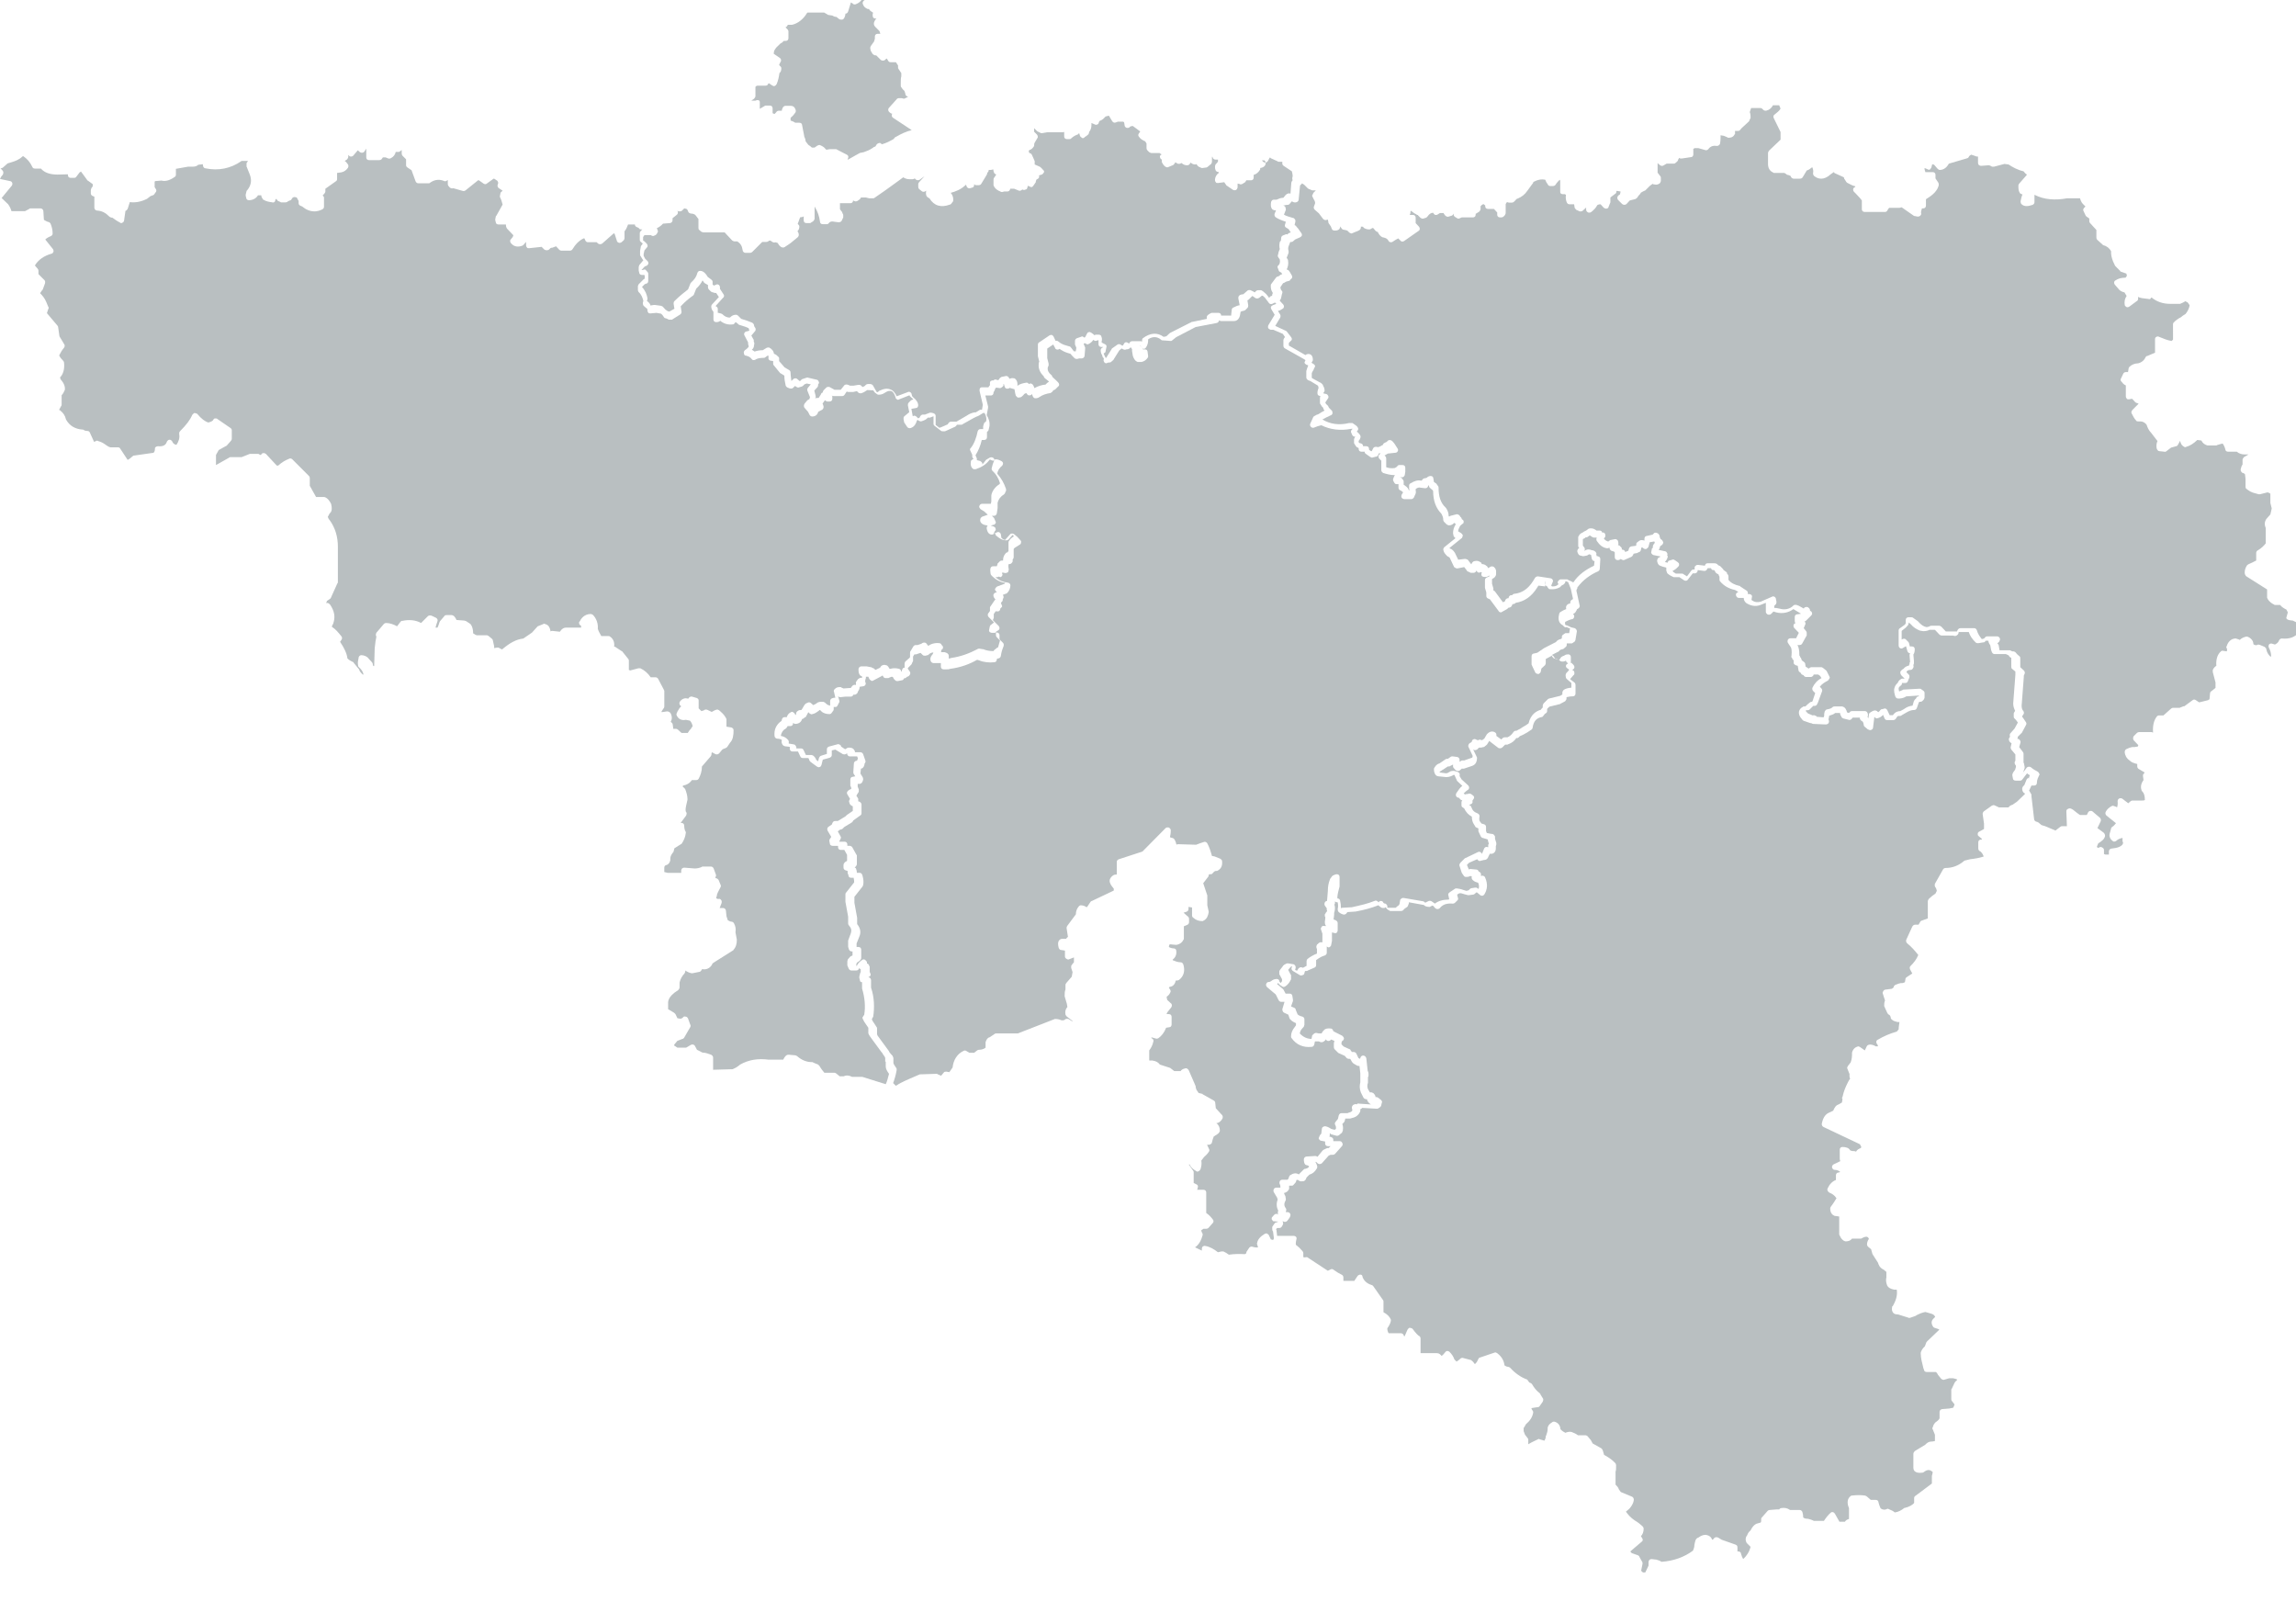
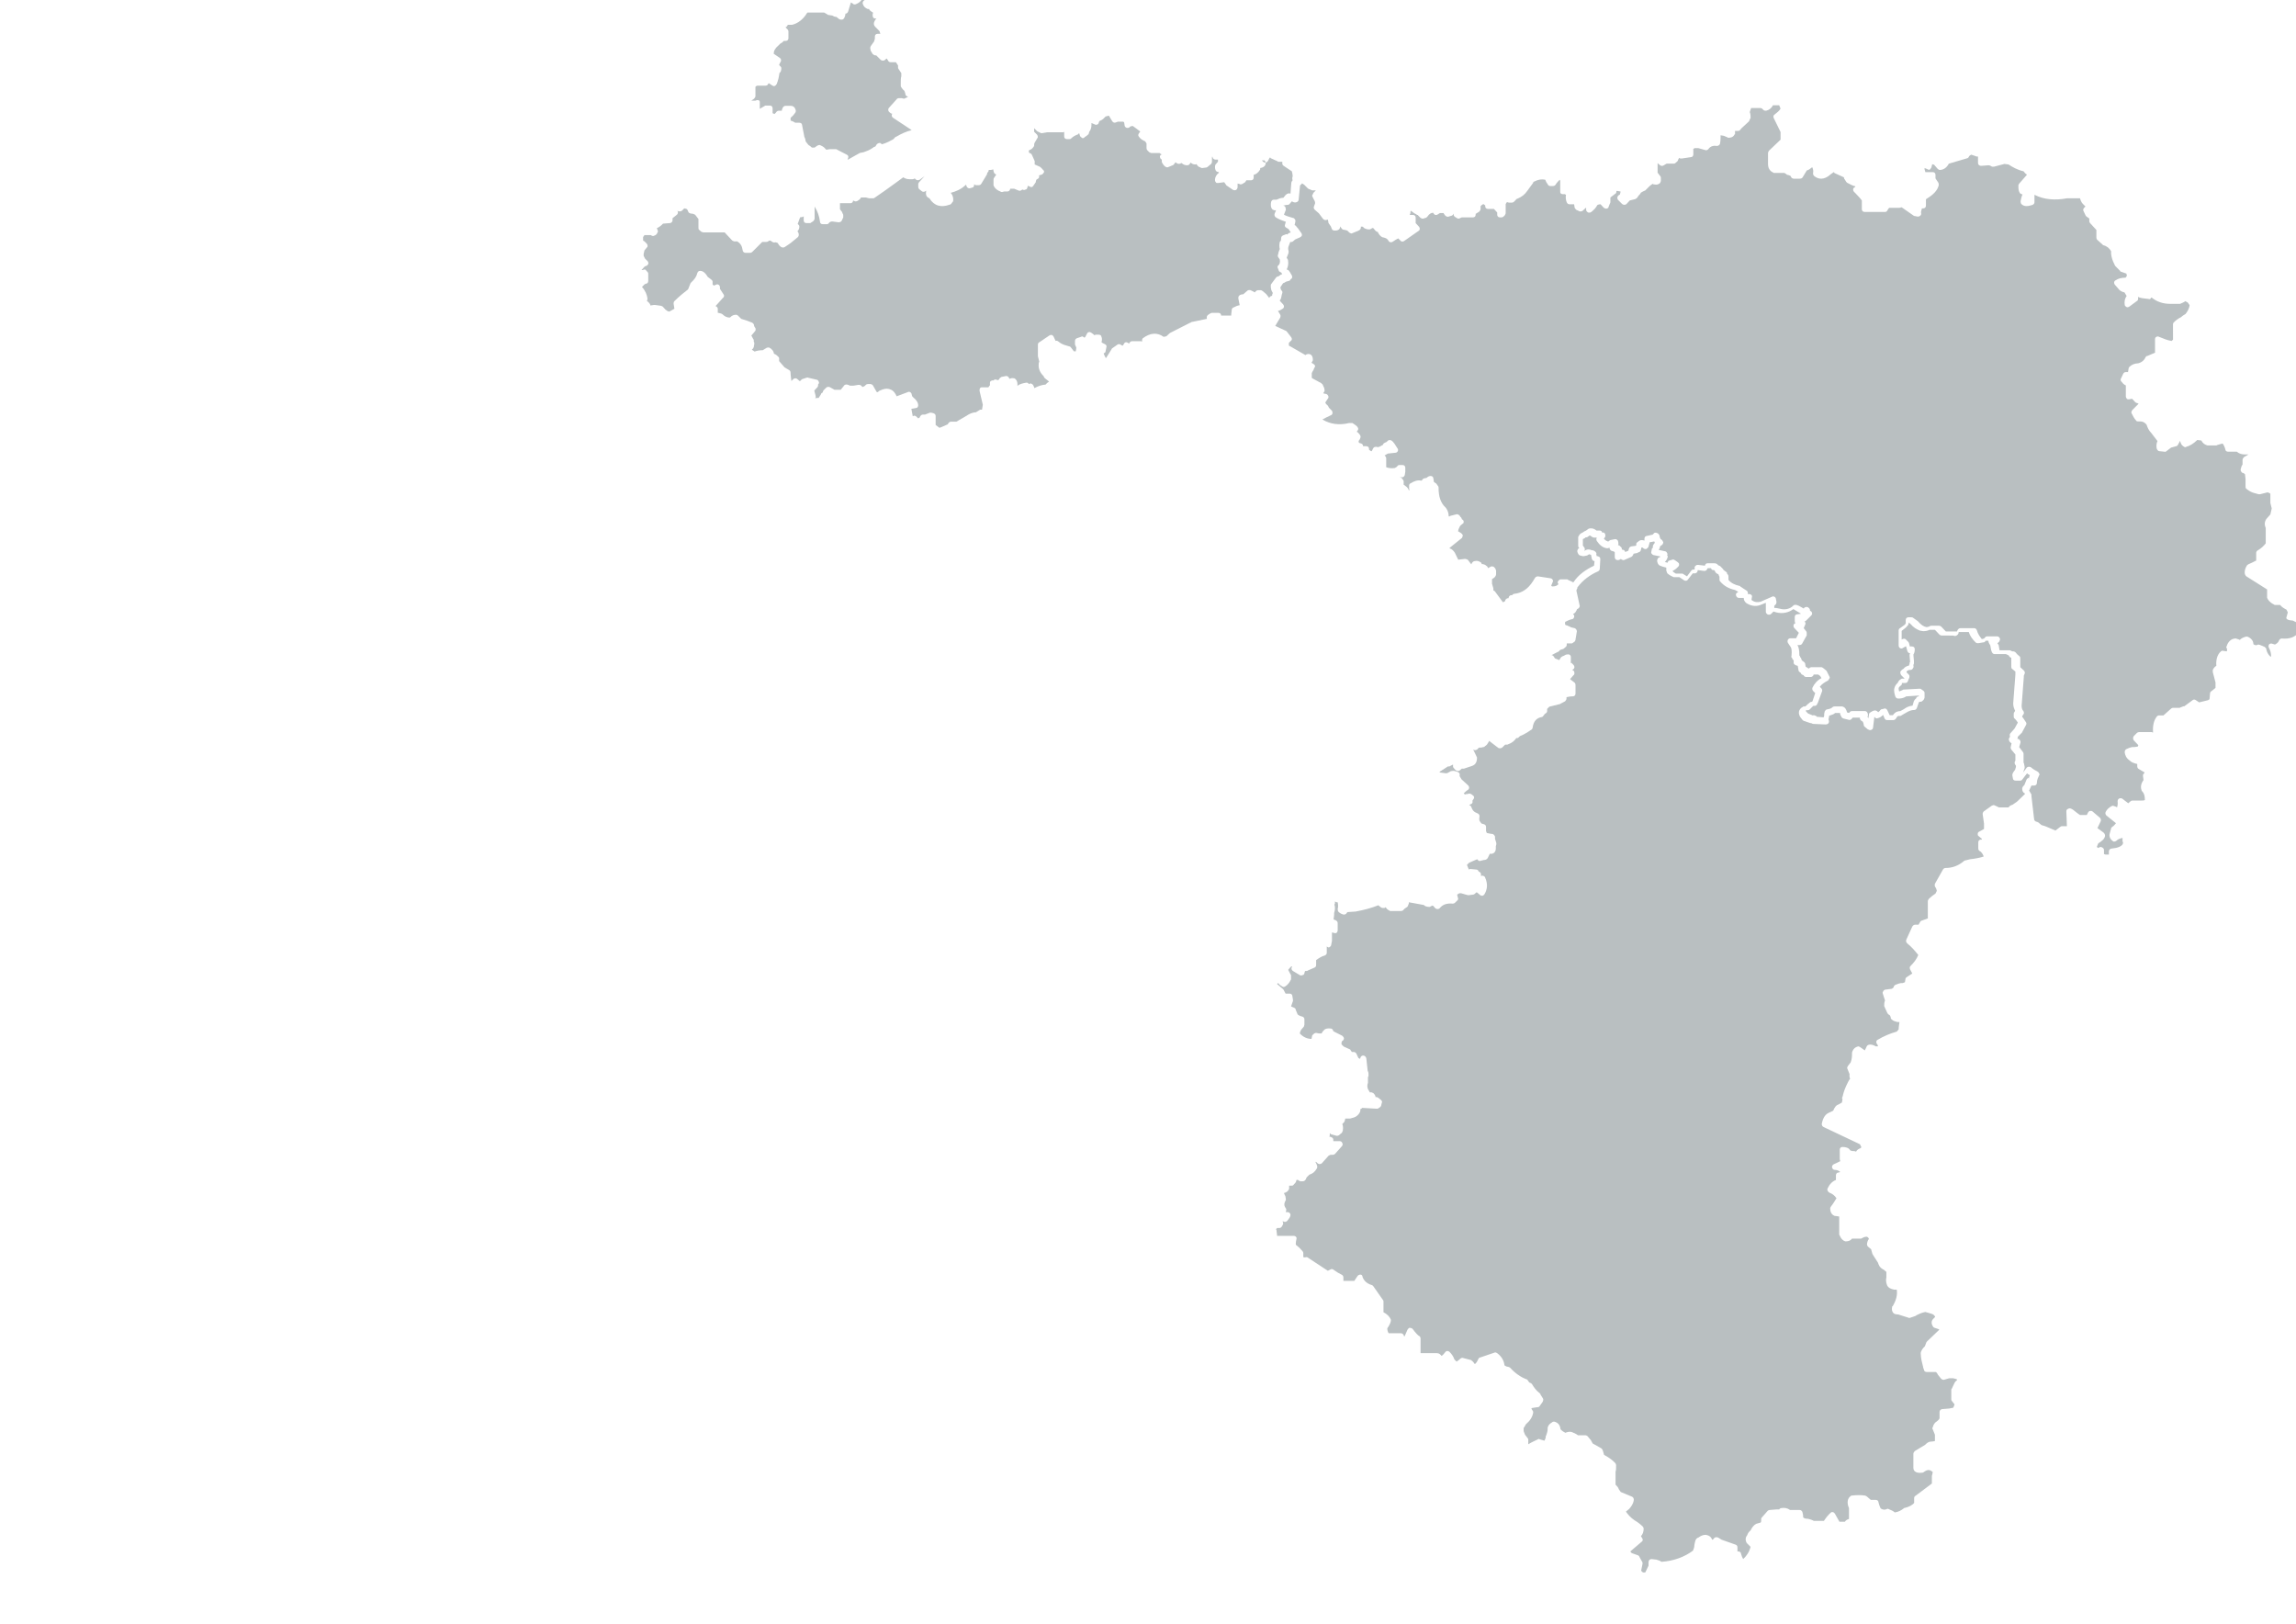
<svg xmlns="http://www.w3.org/2000/svg" version="1.1" id="Calque_1" x="0px" y="0px" viewBox="0 0 841.9 595.3" style="enable-background:new 0 0 841.9 595.3;" xml:space="preserve">
  <style type="text/css">
	.st0{opacity:0.9;}
	.st1{fill:#B1B8BA;}
	.st2{display:none;}
	.st3{display:inline;}
	.st4{fill:#CF9D00;}
</style>
  <g id="carte" class="st0">
    <g id="Calque_1_1_">
      <g>
-         <path class="st1" d="M324.6,387.9l-0.2-0.5l-0.5-0.7c-0.2-0.2-0.3-0.7-0.7-1l-4.1-5.6l-0.5-0.8c0-0.2-0.2-0.3-0.2-0.5v-2     l-1.5-2.2l-0.5-1c-0.2-0.3-0.2-0.7,0-0.8l0.5-0.8c0.5-3,0.2-6.3-0.8-9.6c0-0.2,0-0.2,0-0.3v-2c-0.5,0-0.8-0.3-0.8-0.8l-0.2-0.8     c0-0.2,0-0.3,0-0.5l0.3-1.2c0-0.2,0-0.2,0.2-0.3c0,0,0,0,0-0.2v-1c-0.2,0-0.2,0-0.3-0.2c-0.2,0-0.3-0.2-0.3-0.3v0.2     c-0.2,0.5-0.5,0.8-1,0.8h-1.8c-0.3,0-0.8-0.2-1-0.7l-0.3-0.7c0-0.2-0.2-0.3-0.2-0.5v-1.5c0-0.2,0.2-0.5,0.2-0.7l0.7-0.8     c0.2-0.2,0.2-0.2,0.3-0.3l0.7-0.3v-1.5h-0.3c-0.5,0-0.8-0.3-1-0.7l-0.3-1c0-0.2,0-0.2,0-0.3v-1.7c0-0.2,0-0.3,0-0.3l1-2.7     c0.3-1,0.2-1.8-0.7-2.8c-0.2-0.2-0.3-0.5-0.3-0.7v-2.5l-1-5.5V328c0-0.2,0-0.5,0.2-0.7l3-3.8c0-0.5,0-1-0.2-1.7h-1     c-0.3,0-0.7-0.2-0.8-0.5l-0.2-0.8c-0.2-0.2-0.2-0.3-0.2-0.7c0-0.2,0-0.3,0-0.5l-0.7-0.2c-0.5-0.2-0.8-0.5-0.8-1v-1     c0-0.3,0.2-0.7,0.5-1l0.8-0.5v-2.2l-1-1.8h-1.3c-0.7,0-1-0.5-1-1v-0.5h-2c-0.5,0-1-0.3-1-0.8l-0.2-1c0-0.2,0-0.5,0.2-0.7l0.5-0.8     l-1.3-2.2c-0.3-0.5-0.2-1.2,0.3-1.5l1.2-0.8l0.2-0.5c0.2-0.5,0.5-0.8,1-0.8h0.7c0.2,0,0.3,0,0.3,0l0,0l2.8-1.7l0.5-0.5l2.2-1.5     v-1.7c-0.8-0.3-1.2-0.8-1.3-1.5c-0.2-0.3,0-0.8,0.3-1.2l-1-1.7c-0.2-0.3-0.2-0.7,0-1s0.5-0.5,0.8-0.7l0.5-0.2l0.2-0.3l-0.2-0.5     c0-0.2-0.2-0.3-0.2-0.5v-2.2c0-0.5,0.3-1,0.8-1l1-0.2l-0.5-0.8c-0.2-0.2-0.2-0.5-0.2-0.7l0.2-3.2c0-0.5,0.5-1,1-1h0.2     c0-0.3,0.2-0.7,0.3-0.8l-0.3-0.8h-2.7c-0.3,0-0.7-0.2-0.8-0.5c-0.2-0.2-0.2-0.5-0.2-0.7l-0.2,0.2c-0.3,0.3-0.8,0.3-1.3,0.2     l-2.8-1.7l-1.3,0.3v1.7c0,0.5-0.3,0.8-0.8,1l-2.5,0.7l-0.5,2c-0.2,0.3-0.3,0.7-0.7,0.7c-0.3,0.2-0.7,0-1-0.2l-2.3-1.7     c-0.2-0.2-0.3-0.3-0.5-0.7c0-0.3-0.2-0.5-0.3-0.7h-2c-0.5,0-0.8-0.2-1-0.7l-0.8-1.7h-2c-0.5,0-1-0.3-1-1v-0.7l-1.7-0.2     c-0.2,0-0.5-0.2-0.7-0.3c-0.7-0.7-0.7-1.5-0.5-2c-0.3-0.3-1-0.5-1.7-0.5c-0.5,0-1-0.5-1-1c-0.2-2.2,0.5-3.8,2-5.1     c0.5-0.3,0.7-0.5,0.7-1c0.2-0.5,0.5-0.8,1-0.8h0.8c0.2-0.8,0.8-1.5,1.5-1.8c0.3-0.2,0.7-0.2,0.8,0c0.3,0.2,0.5,0.3,0.7,0.7     c0,0.2,0.2,0.2,0.2,0.3c0.2,0,0.2-0.2,0.2-0.3c0-0.5,0.2-1,0.7-1.2c0.3-0.3,0.8-0.3,1.2-0.3l0.2-0.2l1-1.7     c0.2-0.2,0.3-0.3,0.5-0.5l0.7-0.3c0.3-0.2,0.8-0.2,1.2,0.2l0.8,0.7c0.3-0.2,0.7-0.3,1-0.5c0.7-0.7,1.5-0.8,2.7-0.7     c0.2,0,0.3,0.2,0.5,0.2l0.8,0.7c0.2,0.2,0.5,0.3,1.2,0.5V257c0-0.3,0.2-0.8,0.7-1c0.5-0.2,0.8-0.2,1.2-0.2l-0.5-2.2     c-0.2-0.3,0-0.7,0.3-1c0.7-0.7,1.3-0.7,2-0.7c0.2,0,0.3,0,0.5,0.2l0.7,0.3l2.7-0.2l0.2-0.3c0.2-0.3,0.3-0.5,0.7-0.7     c0.3-0.2,0.7-0.2,0.8,0l0,0c0.2-0.3,0.2-0.3,0.2-0.5c-0.2-0.3,0-0.8,0.2-1l0.5-0.7c0.2-0.2,0.5-0.3,0.8-0.5h0.7     c0-0.2,0-0.3,0-0.5c-0.3-0.2-0.7-0.3-0.8-0.5c-0.5-0.7-0.5-1.5-0.5-2.2c0-0.5,0.5-1,1-1h1.7c0.2,0,0.2,0,0.3,0l1.5,0.3     c0.2,0,0.3,0,0.5,0.2l0.7,0.3c0.2,0.2,0.3,0.3,0.5,0.5l1.7-0.8c0.2-0.3,0.3-0.5,0.5-0.7c0.5-0.3,1-0.5,1.8-0.2     c0.2,0,0.5,0.2,0.7,0.5l0.5,0.8h0.3c1-0.3,2-0.3,3.2,0c0.5,0.2,0.7,0.5,0.7,1l0,0h0.2l0.2-0.7c0.2-0.3,0.3-0.7,0.7-0.7h0.2     c0-0.2,0-0.2,0-0.3v-1.2c0-0.3,0.2-0.7,0.3-0.8l1.5-1.3l0.2-0.3v-1.5c0-0.2,0-0.5,0.2-0.7l1-1.7c0.2-0.3,0.5-0.5,0.8-0.5h0.7     l1.5-0.5l0,0c0,0,0,0,0.2-0.2c0.5-0.3,1.2-0.3,1.5,0l0,0l0,0l0.8,1c1-0.8,2.5-1.2,4.1-1c0.3,0,0.7,0.3,0.8,0.7     c0.3,0.2,0.5,0.5,0.5,0.8c0,0.5-0.2,0.8-0.7,1c0.2,0,0,0.2,0,0.5c0,0.2,0,0.2,0,0.3h1c0.2,0,0.3,0,0.3,0l0.8,0.3     c0.3,0.2,0.7,0.5,0.7,1v1h0.3l0.7-0.2c3.5-0.5,6.6-1.7,9.5-3.2c0.2-0.2,0.5-0.2,0.7-0.2l1.2,0.2c0.2,0,0.2,0,0.2,0     c1.2,0.5,2.5,0.7,3.8,0.7c0.2-0.3,0.3-0.5,0.7-0.7c0.2-0.2,0.5-0.5,1-0.7c0.2-1,0.5-1.7,0.7-2.5l-1.2-1.2     c-0.2-0.2-0.3-0.5-0.3-0.8V232h-1.5c-0.3,0-0.7-0.2-0.8-0.3c-0.2-0.2-0.3-0.5-0.2-0.8l0.2-1c0-0.3,0.2-0.5,0.3-0.7l1.3-1l-2-2     c-0.3-0.3-0.5-1,0-1.5l0.5-0.7v-1.2c0-0.2,0-0.3,0.2-0.5l1.5-2.2c0.2-0.3,0.7-0.5,1-0.5l-0.7,0.2l-0.5-0.7     c-0.2-0.3-0.3-0.8-0.2-1.2c0.2-0.3,0.5-0.7,1-0.7h0.2c-0.2-0.3-0.3-0.5-0.5-0.7c-0.2-0.3-0.2-0.7,0-0.8c0.2-0.3,0.3-0.5,0.7-0.7     l2.7-1c0-0.2,0.2-0.2,0.2-0.3c-2-0.3-3.7-1.3-5.1-2.8c-0.2-0.2-0.3-0.5-0.3-0.8c0-0.5-0.2-1.2,0-1.8c0.2-0.5,0.5-0.7,1-0.7h1.3     c0.2-0.5,0.3-0.8,0.3-1l0.8-0.8c0.3-0.3,0.7-0.3,1-0.3h0.2c0-1,0.2-1.8,1-2.7c0.2-0.2,0.3-0.3,0.7-0.3c0-0.2,0.2-0.3,0.3-0.5v-3     c0-0.2,0-0.5,0.2-0.7l0.5-0.7c0.3-0.3,0.8-0.7,1.3-1l-0.5-0.5l-1.5,1.7c-0.2,0.2-0.5,0.3-0.8,0.3c-1.7,0-2.8-1-3.7-1.7     c-0.2-0.2-0.3-0.3-0.3-0.7v-0.2l-0.7,0.3c-0.2,0-0.3,0.2-0.5,0.2c-0.7,0-1.7-0.3-2-2.3c0-0.3,0-0.5,0.2-0.8l0.2-0.2l-1.3-0.3     c-0.5-0.2-0.8-0.3-1.2-0.8s-0.3-1-0.2-1.5c0.2-0.3,0.3-0.5,0.7-0.7l2-0.7l-1.3-1.2l-1.3-0.8c-0.3-0.3-0.7-0.8-0.5-1.2     c0.2-0.5,0.5-0.8,1-0.8h3.2l0.2-0.8v-2c0-0.2,0-0.2,0-0.3c0.3-1.7,1.5-3.2,3-4.1c0-0.2,0.2-0.2,0.2-0.3c-0.5-1.7-1.3-3.2-2.8-4.6     c-0.2-0.2-0.3-0.5-0.3-0.8c0.2-1,0.5-2,1-3c-0.5,0.2-1,0-1.5-0.3c0,0,0,0-0.2,0c-1.3,1.8-3,2.8-5.1,3.5c-0.3,0-0.5,0-0.8,0     c-1-0.5-1.2-1.8-1-2.8c0-0.3,0.2-0.5,0.5-0.7l0.5-0.3c-0.3-0.2-0.5-0.5-0.5-1v-0.5l-0.7-1.5c-0.2-0.3-0.2-0.7,0.2-1     c1.2-1.5,2-3.7,2.5-6.1c0.2-0.5,0.5-0.8,1-0.8h1v-0.7c0-0.2,0-0.2,0-0.3l0.2-0.7c0-0.2,0.2-0.5,0.3-0.7l0.5-0.3l0.2-0.7     c0-0.8-0.2-1.7-0.7-2.5h-0.5l-1.3,0.8c-0.2,0.2-0.3,0.2-0.5,0.2h0.2c-0.5,0.2-1.3,0.5-1.8,0.8l-4.1,2.3c-0.2,0.2-0.3,0.2-0.5,0.2     h-1.7v0.2c-0.2,0.2-0.3,0.3-0.5,0.5l-3.3,1.5c-0.2,0-0.3,0.2-0.5,0.2h-0.8c-0.2,0-0.5,0-0.7-0.2l-2.2-1.7     c-0.3-0.2-0.5-0.5-0.5-0.8v-2.8l-1.3,0.5c-0.2,0-0.2,0-0.3,0h-0.5c-0.5,0.7-1.3,1-2.2,1.3c-0.3,0.2-0.8,0-1.2-0.2l-0.3-0.3     l-0.3,0.3c-0.3,1-0.8,2.2-2.2,2.7c-0.5,0.2-1,0-1.3-0.3l-1-1.5c-0.2-0.2-0.2-0.3-0.2-0.5l-0.2-1c0-0.3,0-0.8,0.3-1l1.8-1.5     l-0.5-2.5c0-0.3,0-0.7,0.3-1l0.7-0.7c0.2-0.2,0.3-0.3,0.5-0.3l0.5-0.2c-0.2-0.2-0.2-0.2-0.3-0.3l-0.8-0.7     c-0.2-0.2-0.3-0.3-0.3-0.5l-3.8,1.5c-0.3,0.2-0.7,0.2-0.8,0c-0.3-0.2-0.5-0.3-0.5-0.7c-0.3-0.8-0.7-2-1.5-2.3     c-0.5-0.2-1.3-0.2-2.3,0.5c-0.5,0.3-1.2,0.8-2.3,0.8c-0.2,0-0.5,0-0.7-0.2l-0.7-0.5l-0.2-0.2l-0.5-0.7L318,143     c-0.7,0.5-1.5,1-2.3,1.2c-0.3,0-0.7,0-1-0.3l-0.5-0.5l-1.3,0.3H311c-0.2,0-0.3,0-0.5-0.2l0,0l-0.8,1.2c-0.2,0.3-0.5,0.5-0.8,0.5     h-3.2c-0.2,0-0.5,0-0.7-0.2l0,0c0.2,0.2,0.2,0.3,0.2,0.5v0.7c0,0.7-0.5,1-1,1h-0.8c-0.3,0-0.5-0.2-0.7-0.3l-0.2-0.2l-0.7,1     l-0.2,0.2c0.3,0.7,0.7,1.5,0,2.2c-0.2,0.2-0.2,0.2-0.3,0.2L300,151c-0.2,1-1,1.7-2.2,1.7c-0.3,0-0.8-0.2-1-0.7l-0.5-1l-1.3-1.5     c-0.3-0.3-0.3-1,0-1.5l1-1.2c0.2-0.2,0.3-0.2,0.5-0.3l0.3-0.2l0.2-0.7l-1-2.5c0-0.3,0-0.7,0.3-1l1-1.2l-1.5-0.3l-0.8,0.3     l-0.5,0.5c-0.2,0.2-0.3,0.2-0.5,0.3l-1,0.3c-0.3,0.2-0.8,0-1-0.2l-0.5-0.3l-0.7,0.7c-0.3,0.3-0.8,0.3-1.2,0.2l-0.8-0.3     c-0.3-0.2-0.5-0.3-0.7-0.7c-0.3-1.3-0.5-2.5-0.5-3.7l-1.3-0.8c-0.2,0-0.2-0.2-0.3-0.2l-2.3-2.8c-0.2-0.2-0.2-0.5-0.2-0.7v-0.8     c-0.3-0.2-1.2,0-1.5-0.5c-0.2-0.2-0.3-0.5-0.2-0.8c0-0.3,0-0.7-0.2-0.8l-1,0.7c-0.2,0.2-0.3,0.2-0.7,0.2c-1.3,0-2.3,0.2-3,0.7     c-0.5,0.2-1,0.2-1.3-0.3c-0.5-0.7-1.2-1-2-1.2c-0.5,0-0.8-0.3-0.8-0.8c-0.2-0.5,0-0.8,0.3-1.2l0.7-0.5l0.7-0.7v-0.5     c-0.2-0.3-0.2-0.7-0.2-1.2L273,123c-0.2-0.3-0.2-0.7,0-1s0.5-0.5,0.8-0.5l0.8-0.2l0.2-0.3c-0.2-0.2-0.2-0.3-0.3-0.7l-1.2-0.5     l-2.2-0.7c-0.2,0-0.3-0.2-0.3-0.2l-1-0.8c-0.2,0-0.3,0.2-0.3,0.3l-0.3,0.3c-0.2,0.2-0.3,0.2-0.3,0.2c-1.8,0.3-3.5-0.2-4.8-1.3     c-0.3,0.3-0.8,0.5-1.5,0.5s-1-0.5-1-1v-2.8c-0.5-0.5-0.8-1.2-0.8-2c0-0.3,0.2-0.5,0.3-0.7l2.5-2.7l-1-1.5c-0.2,0-0.3,0-0.5,0     l-1-0.3c-0.2,0-0.3-0.2-0.5-0.3l-0.7-0.7c-0.2-0.2-0.3-0.5-0.3-0.8v-0.8l-1.2-0.7c-0.2-0.2-0.3-0.2-0.3-0.3     c-0.2-0.3-0.3-0.5-0.5-0.7c-0.5,1-1.2,2-2.3,3l-0.8,2c0,0.2-0.2,0.3-0.3,0.5c-1.7,1.2-3,2.3-4.6,4l0.3,2c0,0.5-0.2,0.8-0.5,1     l-2.7,1.7c-0.2,0.2-0.3,0.2-0.5,0.2h-0.8c-0.2,0-0.3,0-0.5-0.2l-0.7-0.3c-0.3,0-0.7-0.2-0.8-0.5l-0.5-0.7l-0.5-0.5l-1.7-0.3     l-2.2,0.2c-0.3,0-0.7,0-0.8-0.3c-0.2-0.2-0.3-0.5-0.3-0.8s0-0.5-0.2-0.7c-0.5-0.3-0.8-0.7-1.2-1c-0.2-0.2-0.3-0.7-0.3-1l0.2-0.8     c-0.3-1.2-0.7-2.3-1.7-3.2c-0.2-0.2-0.3-0.5-0.3-0.8V105c0-0.3,0.2-0.5,0.3-0.8l1.7-1.7c0.2-0.2,0.3-0.3,0.5-0.3l0,0V101     l-0.2-0.2h-0.8c-0.5,0-1-0.3-1-0.8l-0.2-0.8v-1.3c0-0.2,0.2-0.5,0.2-0.7l1.5-1.8l-0.2-0.2l-0.8-1.3c-0.2-0.2-0.2-0.3-0.2-0.5v-1     V92l0.3-1.7c0-0.2,0.2-0.3,0.2-0.3l0.5-0.7l0,0l-0.8-0.7c-0.3-0.2-0.3-0.5-0.3-0.8v-2.2c0-0.2,0-0.5,0.2-0.7l0.7-0.8h-0.3     c-0.3,0-0.7,0-0.8-0.3l-0.3-0.3l-0.5-0.2c-0.5-0.2-0.8-0.5-0.8-1l0,0c-0.2,0-0.2,0-0.3,0h-2.2c-0.3,0.8-0.7,1.8-1.3,2.5v2.5     c0,0.3-0.2,0.7-0.3,0.8l-0.8,0.7c-0.3,0.2-0.7,0.3-1,0.2c-0.3-0.2-0.7-0.3-0.7-0.7l-0.8-2.5l-0.3-0.3l-4.3,3.8     c-0.5,0.3-1,0.3-1.5,0l-0.5-0.5h-3.2c-0.5,0-0.8-0.3-1-0.7l-0.3-0.7H214c-1.7,0.8-3,2.2-4.1,4c-0.2,0.3-0.5,0.5-1,0.5h-3     c-0.3,0-0.7-0.2-0.8-0.3l-1.2-1.3l-0.8,0.3c-0.2,0-0.3,0.2-0.5,0.2c-0.3,0-0.5,0-0.8,0.2c-0.5,0.7-1.3,1-2.2,0.5l-0.2-0.2     l-0.8-0.8L194,91c-0.3,0-0.7,0-0.8-0.3c-0.2-0.2-0.3-0.5-0.3-0.8v-1.2c-0.2,0.2-0.5,0.5-0.7,0.8c-0.2,0.2-0.3,0.3-0.5,0.5     c-1.7,0.7-3.2,0.5-4.3-0.8c-0.3-0.3-0.5-1-0.2-1.3l0.8-1l0.2-0.5v-0.2l-2.2-2.3c0,0-0.2-0.2-0.2-0.3c-0.2-0.3-0.3-0.8-0.3-1.3     h-2.7c-0.5,0-1-0.3-1-0.8l-0.2-0.8c0-0.2,0-0.3,0-0.3l0.2-1c0-0.2,0-0.2,0.2-0.3l2.3-4.1l-0.5-1.7l-0.3-0.7     c-0.2-0.2-0.2-0.5-0.2-0.7l0.2-1c0-0.3,0.2-0.5,0.5-0.7l0.3-0.3l-1.5-1c-0.3-0.3-0.5-0.8-0.3-1.2l0.2-0.7l-0.3-0.7l-1.2-0.8H181     l-2.5,1.8c-0.3,0.3-0.8,0.3-1.2,0l-1.7-1.2h-0.3l-4.6,3.7c-0.3,0.2-0.7,0.3-1,0.2l-3.5-1c-0.5,0.2-1,0-1.3-0.3s-0.7-0.7-0.7-1.2     V66l-0.5,0.3c-0.3,0.2-0.7,0.2-1,0c-2-0.8-3.8-0.2-5,0.7c-0.2,0.2-0.3,0.2-0.5,0.2h-3.8c-0.5,0-0.8-0.3-1-0.7l-1.5-4.1l-1.5-1     c-0.3-0.2-0.5-0.5-0.5-0.8v-2.2l-1.3-1.3c-0.2-0.2-0.3-0.5-0.3-0.8V55c-0.3,0.3-0.7,0.5-1,0.7c-0.3,0-0.7,0-1,0h-0.2     c-0.2,1-0.8,1.8-1.8,2.3c-0.3,0.2-0.8,0.2-1.2,0l-0.7-0.3h-1l-0.5,0.7c-0.2,0.2-0.5,0.3-0.8,0.3h-3.8c-0.7,0-1-0.5-1-1v-3.2     l-0.8,1.2c-0.2,0.2-0.5,0.3-0.7,0.3c-0.3,0-0.5,0-0.8-0.2l-0.8-0.7l-1.7,2c-0.2,0.2-0.5,0.3-0.7,0.3c-0.3,0-0.5,0-0.8-0.3     l-0.3-0.3v0.7c0,0.3-0.2,0.7-0.5,1l-0.8,0.5l0,0c0.5,0.3,0.8,0.8,1.2,1.3c0.2,0.3,0.2,0.8,0,1.2c-0.7,1-1.5,1.5-2.5,1.7l-1.5,0.2     v2.3c0,0.3-0.2,0.7-0.5,0.8l-3.8,2.7v1c0,0.3-0.2,0.5-0.3,0.7l-0.7,0.8c0.3,0.2,0.5,0.5,0.5,0.8v3.3c0,0.5-0.3,0.8-0.7,1     c-1,0.5-2,0.7-2.8,0.7c-1.7,0-3.2-0.7-4.5-1.8l-0.5-0.2c-0.5-0.2-0.8-0.5-0.8-1v-0.8l-0.7-1.3c-1-0.3-1.5-0.2-2,0.8     c-0.2,0.2-0.3,0.3-0.5,0.3s-0.3,0.2-0.5,0.2s-0.2,0.2-0.3,0.2c-0.2,0.2-0.5,0.3-0.8,0.3h-1.5c-0.2,0-0.3,0-0.5-0.2l-0.7-0.3     c-0.3-0.2-0.5-0.3-0.5-0.7H101v0.2c0,0.3-0.2,0.7-0.3,0.8c-0.2,0.2-0.5,0.3-0.8,0.2c-1.2-0.2-2.3-0.3-3.3-1     c-0.2,0-0.3-0.2-0.3-0.3c-0.3-0.5-0.5-0.8-0.5-1.3h-0.2h-1c-0.7,1.2-2,1.8-3.3,1.8c-0.5,0-1-0.3-1-0.8l-0.2-0.8     c0-0.2,0-0.3,0-0.5l0.3-1.2c0-0.2,0.2-0.3,0.2-0.3c1.5-1.8,1.8-3.7,1-5.8l-1-2.5c0-0.2-0.2-0.3-0.2-0.5v-1c0-0.2,0-0.3,0.2-0.5     s0.2-0.3,0.3-0.5h-2.3c-4,2.8-8.5,3.7-13.3,2.7c-0.3,0-0.7-0.3-0.8-0.7s-0.2-0.7,0-0.8l-1.8,0.2c-0.5,0.5-1.2,0.7-2,0.7H69     l-4.5,0.8v2.2c0,0.3-0.2,0.7-0.5,0.8c-1.7,1.2-3.3,1.7-4.8,1.3l-2.3,0.2l-0.2,0.2v2l0.5,0.8c0.2,0.3,0.2,0.8-0.2,1.2l-0.5,0.7     c-0.2,0.2-0.3,0.3-0.5,0.3l-0.8,0.3l-1.3,1c-2,1-4.1,1.5-6.3,1.2l-0.8,2.5c-0.2,0.3-0.5,0.7-0.8,0.7l-0.5,3.5     c0,0.3-0.3,0.7-0.5,0.8c-0.2,0-0.3,0.2-0.5,0.2s-0.3,0-0.5-0.2c-1-0.5-2-1.2-2.8-1.8H41c-0.3,0-0.5-0.2-0.8-0.3     c-1.5-1.5-2.8-2.2-4.6-2.3c-0.5,0-1-0.5-1-1v-4.1l-0.5-0.2c-0.5-0.2-0.8-0.5-0.8-1v-1.2c0-0.2,0.2-0.5,0.2-0.7l0.5-0.7v-0.8     l-1.8-1.3c-0.2,0-0.2-0.2-0.3-0.3l-2.2-3l-0.5,0.3l-1.3,1.7c-0.2,0.3-0.5,0.3-0.8,0.3h-1.2c-0.5,0-1-0.3-1-1v-0.3L21.1,64     c-2.8,0-4.8-0.7-6.1-2.2h-2.2c-0.5,0-0.8-0.2-1-0.7c-0.8-1.7-1.8-2.8-3.2-3.8H8.3c-1.2,1.2-2.7,1.8-4.5,2.3l-1,0.3l-1.7,1.5     c-0.2,0.2-0.5,0.3-0.8,0.3H0.2L1,62.6c0.3,0.3,0.3,1,0,1.5c-0.5,0.5-0.8,1-1,1.5l3.7,0.8c0.3,0,0.7,0.3,0.8,0.7s0,0.7-0.2,1     l-3.7,4.5L3,74.9c0.7,1,1,1.8,1.2,2.5h5l1.5-0.8c0.2-0.2,0.3-0.2,0.5-0.2h3.7c0.5,0,1,0.5,1,1l0.2,3.2c0.5,0.3,1.2,0.7,1.7,0.8     c0.3,0,0.5,0.3,0.7,0.5c0.5,1.2,0.8,2.3,0.8,3.7c0,0.5-0.3,0.8-0.7,1c-0.8,0.3-1.5,0.7-2,1.2l2.8,3.5c0.2,0.3,0.3,0.7,0.2,1     c-0.2,0.3-0.3,0.7-0.7,0.7c-2.8,0.8-4.8,2.2-6.1,4.3c0.3,0.5,0.7,0.8,1,1.2c0.2,0.2,0.3,0.5,0.3,0.8v1.2l2.2,2.2     c0.3,0.3,0.3,0.8,0.2,1.2l-0.8,2.2c0,0,0,0.2-0.2,0.2l-0.8,1.2c0.8,0.8,1.7,1.8,2.3,3.3l0.7,1.7c0.2,0.2,0.2,0.5,0,0.8l-0.5,1.5     l3.8,4.5c0.2,0.2,0.2,0.3,0.3,0.5l0.5,3.5l1.8,3c0.2,0.3,0.2,0.8-0.2,1.3c-0.7,0.8-1.2,1.7-1.7,2.7c0.3,0.7,0.8,1.3,1.5,2     c0.2,0.2,0.3,0.5,0.3,0.8c0.2,2.2-0.3,4.1-1.5,5.3c0.2,0.5,0.2,0.8,0.5,1c0.8,1,1.2,1.8,1.3,2.8c0,0.2,0,0.5,0,0.7     c-0.3,0.7-0.7,1.5-1.2,2v3.5c0,0.2,0,0.3-0.2,0.5l-0.7,1.3c0,0.2,0.2,0.2,0.2,0.2c0.2,0,0.3,0.2,0.3,0.2c1,0.8,1.7,1.8,2,3.2     c1.3,2.3,3.3,3.5,6.1,3.7c0.2,0,0.3,0,0.5,0.2c0.3,0.2,0.8,0.3,1.2,0.3c0.5,0,0.8,0.2,1,0.7l1.5,3.3l0.7-0.3     c0.2-0.2,0.5-0.2,0.8,0c1,0.3,1.8,0.7,2.2,1c1,0.7,1.7,1.2,2.3,1.3h2.8c0.3,0,0.7,0.2,0.8,0.5l2.7,4.1c0.7-0.3,1.2-0.8,1.8-1.3     c0.2-0.2,0.3-0.3,0.7-0.3l7-1c0.3-0.3,0.5-0.7,0.5-1.3c0-0.3,0-0.7,0.3-0.8c0.2-0.2,0.5-0.3,0.8-0.3c2.3,0.2,3-0.7,3.3-1.7     c0.2-0.3,0.5-0.7,1-0.7c0.3,0,0.8,0.3,1,0.7c0.2,0.5,0.5,1,1.5,1.2c0.8-1.2,1.3-2.5,1-4c0-0.3,0-0.7,0.3-1c2.3-2.3,3.7-4.1,4.5-6     c0.2-0.3,0.5-0.5,0.8-0.7c0.3,0,0.7,0.2,1,0.3c1.5,1.8,2.8,2.8,4.1,3.2c1.3-0.3,1.8-0.8,1.8-1c0.2-0.3,0.3-0.5,0.7-0.5     s0.7,0,0.8,0.2l4.8,3.3c0.3,0.2,0.5,0.5,0.5,0.8v3.2c0,0.3-0.2,0.5-0.3,0.7l-1.5,1.7c-0.2,0.2-0.2,0.2-0.3,0.2l-2.7,1.5l-1,1.8     v3.7l4.8-2.7c0.2-0.2,0.3-0.2,0.5-0.2h4.1l3-1.2c0.2,0,0.3,0,0.3,0h2.7c0.2,0,0.3,0,0.5,0.2c0.5,0.3,0.7,0.3,0.8-0.2     c0.2-0.2,0.5-0.3,0.8-0.3s0.7,0.2,0.8,0.3l4,4.3h0.5c1.3-1.2,2.7-2,4-2.5c0.3-0.2,0.8-0.2,1.2,0.2l6.1,6.1     c0.2,0.2,0.3,0.5,0.3,0.8v2.8l2.3,4.1h2.7c0.2,0,0.2,0,0.3,0c1.2,0.3,2,1.5,2.5,2.5c0.5,2,0.2,3-0.5,3.5l-0.7,1.3     c0.2,0.5,0.3,0.8,0.7,1.2c2,2.8,3,6,3,9.8v12.9c0,0.2,0,0.3-0.2,0.5l-2.3,5.1c0,0.2-0.2,0.3-0.3,0.5l-1.2,0.8l-0.3,0.8h0.2     c0.5-0.2,0.8,0.2,1.2,0.5c1.7,2.5,2,4.6,1.2,7c-0.2,0.5-0.5,0.8-0.5,1.2c1.3,0.8,2.3,2,3.5,3.5c0.3,0.3,0.3,1,0,1.3l-0.5,0.7     c1.5,2.2,2.5,4.3,2.7,6.1c0.2,0.2,0.7,0.7,2,1.3c0.2,0,0.3,0.2,0.3,0.3l1.8,2.2c0.2,0.2,0.2,0.2,0.2,0.3c0.2,0.7,0.7,1.2,1.3,1.8     h0.3c-0.2-1-0.7-1.8-1.7-2.7c-0.2-0.2-0.3-0.3-0.3-0.7c-0.2-1,0-1.8,0.2-2.7V241c0.2-0.5,0.5-0.8,1-0.8c1,0,2.2,0.5,2.7,1.3     l1.2,1.3c0.2,0.2,0.3,0.5,0.3,0.7s0,0.3,0.2,0.7h0.3l0.2-6.6l0.3-2.5c0.3-1.3,0.3-1.8,0.3-1.8c-0.3-0.3-0.2-0.8,0-1.3l2.8-3.3     c0.2-0.2,0.5-0.3,0.8-0.3c1.3,0,2.7,0.5,4,1.2l1.3-1.7c0.2-0.2,0.3-0.3,0.7-0.3c2.5-0.5,4.8-0.3,6.8,0.8l2.5-2.5     c0.3-0.3,0.8-0.3,1.3-0.2l1.7,0.8c0.5,0.3,0.7,0.8,0.5,1.3c-0.3,0.8-0.5,1.5-0.7,2.3h0.7c0.3-0.5,0.5-1.2,0.7-1.8     c0-0.2,0.2-0.3,0.2-0.5l1.7-2c0.2-0.3,0.5-0.3,0.8-0.3h1.8c0.3,0,0.5,0.2,0.8,0.3c0.5,0.5,0.8,1,1,1.5l2.8,0.2     c0.2,0,0.5,0.2,0.7,0.2l1.5,1c0.2,0.2,0.2,0.2,0.3,0.3c0.5,0.8,0.8,1.8,0.8,3.2c0.7,0.5,1.2,0.7,1.3,0.7h3.7     c0.3,0,0.5,0.2,0.7,0.3l1.2,1c0.2,0.2,0.3,0.3,0.3,0.5l0.5,2.2c0,0.2,0,0.5,0,0.7l1.2-0.2c0.3,0,0.5,0,0.7,0.2l1,0.5     c2.7-2.3,5.1-3.7,7.8-4l3.2-2.2l1.8-2c0.2-0.2,0.2-0.2,0.3-0.3l2-0.8c0.2-0.2,0.5-0.2,0.7,0c1.5,0.3,1.8,1.7,2,2.7     c0.2-0.2,0.3-0.2,0.7-0.2l2.7,0.3c0.8-1.2,1.5-1.5,2.2-1.5h5.6c0-0.5,0-0.8-0.2-0.8c-0.3-0.2-0.5-0.3-0.5-0.7     c-0.2-0.3,0-0.7,0.2-0.8c0.3-0.7,1.5-2.7,4-2.7c0.3,0,0.5,0.2,0.8,0.3c1.3,1.3,2,3.3,1.8,5.1c0.3,1,0.8,1.8,1.3,2.7h2.7     c0.2,0,0.3,0,0.5,0.2c0.8,0.5,1.8,1.7,1.5,3.7c0,0,0.2,0,0.3,0s0.2,0,0.3,0.2l2.3,1.5c0.2,0,0.2,0.2,0.3,0.3l2,2.5     c0.2,0.2,0.2,0.5,0.2,0.7v3.3l0.5,0.2l3-0.8c0.2,0,0.5,0,0.7,0c1.5,0.7,2.8,1.8,3.8,3.3h1.8c0.3,0,0.8,0.2,1,0.7l2,3.8     c0,0.2,0.2,0.3,0.2,0.5v5.6c0,0.2,0,0.5-0.2,0.7l-0.8,1.2c0,0.2,0,0.2,0,0.3l2-0.3c0.5,0,0.8,0.2,1.2,0.5     c0.7,1.2,0.7,2.3,0.2,3.2v0.2c0.3,0.2,0.7,0.5,0.7,1l0.2,1.5h1c0.3,0,0.5,0.2,0.7,0.3l1.3,1.2h2.3c0.5-0.8,0.8-1.2,1-1.3l0.8-1.2     c-0.2-0.8-0.5-1.5-1-2l-1.5-0.3c-0.8,0.2-2.5,0.2-3.3-1.5c-0.2-0.3-0.2-0.7,0-1l0.2-0.5c0.5-0.8,0.8-1.5,1.3-1.8     c0-0.2,0-0.2,0-0.3c-0.3-0.2-0.5-0.3-0.5-0.7c-0.2-0.3,0-0.7,0.2-1c1-1.2,2-1.2,2.8-1c0.2,0,0.2,0,0.3,0c0-0.2,0.2-0.3,0.3-0.5     c0.3-0.2,0.7-0.3,1-0.2l1.7,0.5c0.5,0.2,0.7,0.5,0.7,1v2.8l1,1c0.5-0.2,0.7-0.2,0.8-0.2c0.3-0.3,0.8-0.5,1.3-0.3l1.7,0.8     c0.5-0.3,1.2-0.7,1.7-0.8c0.3-0.2,0.7,0,1,0.2c0.8,0.7,1.8,1.5,2.5,2.8c0,0.2,0.2,0.3,0.2,0.5v2.7l1.8,0.3c0.5,0.2,0.8,0.5,0.8,1     c0,1.8-0.2,3.5-1.3,4.6l-1,1.5c-0.2,0.2-0.3,0.3-0.7,0.5c-0.7,0.2-1.2,0.5-1.3,0.7l-1,1.2c-0.3,0.3-0.8,0.5-1.3,0.3l-1.3-0.7     c-0.2,0.2-0.2,0.5-0.2,0.8s-0.2,0.5-0.3,0.7l-3.2,3.7c0,1.7-0.5,3.2-1.2,4.5c-0.2,0.3-0.5,0.5-1,0.5h-1.5c-0.8,1.2-2,1.8-3.2,2     l-0.2,0.3l0.8,0.8c0.2,0.2,0.2,0.2,0.2,0.3c0.3,0.8,0.8,2.2,0.8,3.5c0,0.2,0,0.2,0,0.3l-0.5,2.2c-0.3,1.3-0.2,2.2,0,2.3     c0.3,0.3,0.2,0.8,0,1.3l-2,2.7h0.3c0.7,0,1,0.5,1,1c0,1,0.3,1.8,0.3,1.8c0.2,0.2,0.3,0.5,0.3,0.8c-0.2,1.7-0.8,2.8-1.2,3.5     c-0.2,0.2-0.2,0.3-0.3,0.5l-2.7,1.7l-0.3,1.2c0,0.2-0.2,0.2-0.2,0.3c-0.8,1-1,1.7-1,2.3c0,0,0,0,0,0.2c0,0,0,0,0,0.2v0.2l0,0     c-0.3,1.3-1.2,1.8-1.7,1.8c-0.5,0.3-0.5,0.8-0.5,0.8v1.7l1.2,0.3h5c0-0.3,0-0.7,0-0.8c0-0.3,0.2-0.7,0.3-0.8     c0.2-0.2,0.5-0.3,0.8-0.3l3.8,0.3c1,0,1.8-0.2,2.5-0.5c0.2-0.2,0.3-0.2,0.5-0.2h3c0.5,0,0.8,0.3,1,0.7l0.8,2.2     c0.2,0.3,0,0.8-0.2,1.2l0,0c0.2,0.2,0.3,0.2,0.7,0.3c0.2,0.2,0.3,0.3,0.5,0.5l0.7,1.7c0.2,0.3,0.2,0.7,0,1     c-0.8,1.5-1.2,2.3-1.3,2.7c0,0.2,0,0.3,0,0.3l-0.3,1c0.3,0.2,0.7,0.3,0.8,0.3c0.3-0.2,0.8,0,1,0.3c0.3,0.3,0.3,0.8,0.2,1.2     c-0.3,0.7-0.5,1.3-0.7,1.8h1.3c0.5,0,1,0.5,1,1l0.2,2l0.5,1.5c0.5,0.3,1,0.5,1.3,0.5s0.8,0.2,1,0.7c0.5,1,0.7,1.8,0.5,3.2     l0.5,2.7c0,1.5-0.3,2.7-1.2,3.7c0,0.2-0.2,0.2-0.3,0.3l-6.5,4.1c-0.8,0.5-1,0.7-1,0.7c0,0.2,0,0.3-0.2,0.5     c-0.8,1.3-2.2,1.8-3.5,1.5c-0.2,0.2-0.2,0.2-0.2,0.3c-0.2,0.3-0.5,0.7-0.8,0.7l-2.5,0.5c-0.2,0-0.3,0-0.5,0     c-0.8-0.2-1.5-0.5-2.2-1c0,0,0,0.2,0,0.3c0,0.3-0.2,0.5-0.3,0.8c-0.8,0.8-1.5,2-1.8,3.3v1.8c0,0.3-0.2,0.7-0.5,1     c-4.1,2.5-3.7,4.5-3.7,5.1v0.2v1.7l2.2,1.3c0.2,0.2,0.3,0.3,0.5,0.5l0.7,1.5l1.2,0.2c0.5-0.2,0.7-0.3,0.7-0.3     c0.2-0.3,0.5-0.7,1-0.5c0.5,0,0.8,0.3,1,0.7l0.8,2.2c0.2,0.3,0.2,0.7,0,1l-2.2,3.8c-0.2,0.2-0.3,0.5-0.7,0.5l-1.8,0.7l-1,1.2     c-0.2,0.2-0.2,0.3-0.2,0.5c0.5,0.3,0.8,0.5,1.2,0.8h3.2l1.7-1c0.5-0.3,1.2-0.2,1.5,0.3l0.8,1.5l2,1c1.2,0,2.3,0.5,3.2,0.8     c0.3,0.2,0.7,0.5,0.7,1v4.5l7.1-0.2c0.8-0.3,1.8-0.8,2.8-1.7c3.2-1.8,6.6-2.3,10.5-1.8h5.3c0.5-1,1-1.7,1.7-1.8     c0.2,0,0.3,0,0.5,0l2.2,0.2c0.2,0,0.5,0.2,0.7,0.3c1.7,1.5,3.5,2.2,5.5,2.2c0.2,0,0.3,0,0.5,0.2l1.7,0.7c0.2,0.2,0.3,0.3,0.5,0.5     c0.7,1.2,1.2,1.8,1.8,2.5h3.7c0.3,0,0.5,0.2,0.7,0.3l1.2,1h1.5c1-0.5,2.2-0.3,3,0.2h3.5c0.2,0,0.2,0,0.3,0l8.6,2.7     c0.5-1,0.8-2.3,1.2-3.8c-0.7-1-1.2-1.8-1.2-2.7v-1.8h-0.2L324.6,387.9L324.6,387.9z" />
        <path class="st1" d="M278.6,37.4v2.5l1.7-1c0.2-0.2,0.3-0.2,0.5-0.2h1.5c0.7,0,1,0.5,1,1v1.8l0.7,0.3c0.2-0.2,0.3-0.3,0.5-0.5     c0.2-0.3,0.5-0.7,1-0.7h1h0.2c0-0.2,0-0.3,0-0.3l0.3-0.8c0.2-0.3,0.5-0.7,1-0.7h2c1.3,0,1.7,1.2,1.8,1.7c0,0.3,0,0.7-0.2,0.8     l-0.2,0.3c-0.5,0.7-0.8,1-1.2,1.3l-0.3,0.3v1c0.5,0.2,1,0.3,1.7,0.8h1.5c0.5,0,1,0.3,1,0.8l0.8,4.1v0.2l0,0     c0.3,0.5,0.5,1.2,0.5,1.7l1,1.3c0.5,0.3,1,0.7,1.3,1h1l1-0.7c0.3-0.2,0.7-0.3,1-0.2c0.5,0.2,1,0.5,1.3,0.7     c0.2,0.2,0.3,0.2,0.3,0.3c0.2,0,0.2,0.2,0.2,0.2l0.5,0.5l1.2-0.2h2.3c0.2,0,0.3,0,0.5,0.2l3.5,1.8c0.5,0.2,0.7,0.7,0.5,1.2     c0,0.2-0.2,0.5-0.2,0.7l4.1-2.3c0,0,0.2,0,0.3-0.2l1.5-0.3l1.3-0.5c0.8-0.3,1.5-0.7,2.2-1.2c0.2-0.2,0.2-0.2,0.3-0.2l0.5-0.2     l0.5-0.8c0.3-0.3,0.8-0.5,1.2-0.5c0.3,0.2,0.5,0.3,0.7,0.5c1.7-0.5,3-1.2,4.1-1.8l0.7-0.7c0-0.2,0.2-0.2,0.3-0.2     c1.7-1,3.7-2,5.8-2.5l-6.8-4.5c-0.3-0.2-0.5-0.5-0.5-0.8c0-0.2,0-0.5,0.2-0.7c-0.3,0-0.7-0.2-1.2-0.7c-0.3-0.3-0.5-1,0-1.5l2.7-3     c0.2-0.3,0.5-0.5,0.8-0.5h1.2l0.8,0.2l0.7-0.3c0.3-0.2,0.5-0.3,0.8-0.3l-0.7-0.5c-0.2-0.2-0.3-0.3-0.3-0.7     c-0.2-0.7-0.3-1.2-0.8-1.5l-0.2-0.2l-0.5-0.7c-0.2-0.2-0.2-0.3-0.2-0.7v-1c0-0.8,0-1.7,0.2-2.3v-1.2l-1-1.5     c-0.2-0.2-0.2-0.3-0.2-0.7V24l-0.8-1.2h-2c-0.3,0-0.7-0.2-0.8-0.5l-0.5-0.8H325l-0.5,0.5c-0.5,0.3-1,0.3-1.5,0l-1.7-1.7H321     c-0.3,0-0.7-0.2-1-0.5l-0.5-0.8c0-0.2-0.2-0.2-0.2-0.3l-0.2-1c0-0.3,0-0.5,0.2-0.8l1.2-1.7l0.3-1v-0.8c0-0.7,0.5-1,1-1h1l-0.3-1     L321,9.9c-0.5-0.5-0.7-1-0.5-1.7c0.2-0.5,0.3-0.8,0.7-1.2l0.2-0.2H321c-0.7,0-1-0.5-1-1V5.2c0-0.2,0-0.3,0.2-0.5l0,0l-1-0.7     c-0.3-0.2-0.5-0.5-0.5-0.7c-0.2,0-0.3,0-0.5,0c-0.8-0.3-1.5-0.8-1.8-1.8c-0.2-0.3,0-0.5,0-0.8c0.2-0.3,0.3-0.5,0.7-0.7     c-0.3,0-0.8-0.2-1.2,0c-0.5,0.7-1.2,1.2-2,1.5c-0.3,0.2-1,0.2-1.2-0.2L312,0.9l-1,3.3c-0.2,0.5-0.5,0.8-1,0.8l0,0     c0,0.5-0.2,1.2-0.5,1.7c-0.2,0.3-0.5,0.5-0.8,0.5s-0.7,0-1-0.2l-1-0.8c-0.7,0-1.2-0.3-1.5-0.5l-1.3-0.2c-0.2,0-0.3,0-0.5-0.2     l-1.2-0.7h-6.1l-0.2,0.2c-1.3,2.2-3.3,3.8-5.5,4.3c-0.2,0-0.2,0-0.3,0h-1.3v0.2c-0.2,0.3-0.5,0.7-0.8,0.7l0.8,0.8     c0.2,0.2,0.3,0.5,0.3,0.7V14c0,0.7-0.5,1-1,1h-0.7l-0.5,0.5c0,0-0.2,0.2-0.3,0.2l-0.5,0.3l-0.7,0.7c-1.2,1-1.7,2-1.7,3l2.2,1.5     c0.5,0.3,0.7,1,0.3,1.5l-0.5,1c0,0.2,0.2,0.3,0.3,0.5c0.3,0.2,0.5,0.5,0.5,0.8c0,1-0.3,1.5-0.7,1.8c-0.2,1.5-0.5,2.8-1,4     c-0.2,0.3-0.3,0.5-0.7,0.7c-0.3,0.2-0.7,0-1-0.2l-1.2-0.8l-0.2,0.2c-0.2,0.5-0.5,0.7-1,0.7h-3l-0.5,0.2c-0.2,0.2-0.2,0.3-0.2,0.3     v3.3c0,0.3-0.2,0.7-0.5,1l-1,0.7h1.5C278.1,36.4,278.6,36.9,278.6,37.4z" />
        <path class="st1" d="M236.8,99l0.7,0.8c0.2,0.2,0.2,0.5,0.2,0.7v2.5c0,0.5-0.3,1-0.8,1l-0.5,0.2l-1,1c1.2,1.3,1.8,2.8,2,4.1     c0,0.2,0,0.3,0,0.5l-0.2,0.5c0.2,0.2,0.3,0.2,0.3,0.3c0.2,0,0.2,0.2,0.3,0.2c0.3,0.3,0.7,0.8,0.7,1.2l1.3-0.2c0.2,0,0.2,0,0.3,0     l2.2,0.3c0.2,0,0.5,0.2,0.7,0.3l1.2,1.3c0.2,0,0.3,0,0.3,0.2l0.7,0.3h0.3l1.8-1l-0.3-1.8c0-0.3,0-0.7,0.3-1c1.7-1.7,3.3-3,5-4.3     l0.8-2c0-0.2,0.2-0.3,0.3-0.5c1.3-1.2,2-2.2,2.3-3.5c0.2-0.5,0.5-0.8,1-0.8c0.7,0,1.7,0.3,2.8,2.2l1.3,1c0.3,0.2,0.5,0.5,0.5,0.8     v1l0.2,0.2l0.3,0.2l0.7-0.3c0.3-0.2,0.7-0.2,1,0s0.5,0.5,0.5,1v0.5l1.3,2c0.3,0.3,0.3,1-0.2,1.3l-2.7,3c0,0,0.2,0.2,0.3,0.2     c0.3,0.2,0.5,0.5,0.5,0.8v1.5h0.2l0.8,0.2c0.2,0,0.5,0.2,0.7,0.3c0.8,0.8,1.7,1.3,2.8,1.2l0.2-0.2c0.5-0.5,1.2-0.8,2-0.8     c0.3,0,0.5,0.2,0.7,0.3l1.2,1.2l2.2,0.7l1.8,0.7c0.3,0.2,0.7,0.5,0.7,1c0,0,0,0.3,0.3,0.7c0.3,0.3,0.5,1,0,1.5l-1,1.2     c-0.2,0.2-0.2,0.2-0.3,0.3l0.7,1.3c0.2,0.2,0.2,0.3,0.2,0.5s0,0.3,0,0.5c0.2,0.2,0.2,0.5,0.2,0.7l-0.2,1.2c0,0.2-0.2,0.3-0.2,0.5     l-0.5,0.5c0.3,0.2,0.7,0.5,1,0.7c0.8-0.3,1.8-0.5,3-0.5l1.3-0.8c0.3-0.2,0.7-0.2,1-0.2c1,0.5,1.7,1.3,1.8,2.3     c0.7,0.2,1.2,0.7,1.7,1.2c0.2,0.2,0.2,0.3,0.2,0.7v0.8l2,2.3l1.7,1c0.3,0.2,0.5,0.5,0.5,1c0,1,0.2,2,0.3,3l0.7-0.7     c0.3-0.3,1-0.5,1.5,0l0.8,0.7h0.2l0.5-0.5c0.2-0.2,0.2-0.2,0.3-0.2l1.5-0.5c0.2,0,0.5-0.2,0.7,0l3,0.7c0.3,0,0.7,0.3,0.8,0.7     c0.2,0.3,0.2,0.7-0.2,1l0,0c0,0.3,0,0.7-0.2,1l-1.2,1.3l0.5,2c0,0.2,0,0.3,0,0.5l-0.2,0.5c0.2-0.3,0.5-0.3,0.8-0.3h0.5l0.5-0.8     c0-0.2,0.2-0.2,0.2-0.2c0-0.2,0.2-0.5,0.3-0.7c0.2-0.2,0.3-0.2,0.5-0.3c0-0.3,0.2-0.7,0.3-0.8l1-1c0.3-0.3,0.8-0.3,1.2-0.2l1.8,1     h2.3l1.2-1.5c0.3-0.5,1-0.5,1.5-0.3l0.7,0.3h1.3l1.8-0.3c0.3,0,0.7,0,1,0.3l0.5,0.5c0.5-0.2,0.8-0.3,1.2-0.8     c0.2-0.2,0.5-0.3,0.8-0.3h0.8c0.3,0,0.8,0.2,1,0.5l1.3,2.3l0.2,0.2c0.3,0,0.5-0.2,0.8-0.5c1.7-0.8,3-1,4.1-0.5     c1,0.3,1.8,1.3,2.3,2.5l4-1.5c0.3-0.2,0.7-0.2,1,0s0.5,0.5,0.5,0.8l0.2,0.7l0.5,0.5c1,0.8,1.7,1.8,1.7,2.8c0,0.5-0.3,1-0.8,1     l-1.7,0.3l0.5,2.7l0,0c0.2,0,0.3-0.2,0.5-0.2c0.3,0,0.7,0.2,0.8,0.3l0.7,0.7c0.3-0.2,0.7-0.3,0.7-0.7c0.2-0.3,0.5-0.7,1-0.7h0.8     l1.8-0.7c0.2,0,0.3,0,0.5,0l0.8,0.2c0.5,0.2,0.8,0.5,0.8,1v3.3l1.3,1h0.3l2.8-1.2l0.2-0.3c0.2-0.3,0.5-0.7,1-0.7h2l3.8-2.2     c0.7-0.5,1.7-1,2.8-1.2h0.5l1.3-0.8c0.2-0.2,0.3-0.2,0.5-0.2h0.5l0.3-1.8l-1.2-5.1c0-0.3,0-0.7,0.2-1s0.5-0.3,0.8-0.3h2.3     c0-0.2,0.2-0.3,0.3-0.5c0.2-0.2,0.3-0.3,0.2-0.8c0-0.3,0-0.8,0.3-1s0.7-0.3,1-0.2c0.2-0.3,0.7-0.5,1-0.3l0.8,0.2     c0.2-0.3,0.5-0.8,0.8-1c0.2,0,0.2-0.2,0.3-0.2l1.5-0.3c0.5-0.2,1.2,0.2,1.3,0.7l0.2,0.3c0.5-0.3,1-0.3,1.7-0.2     c0.2,0,0.3,0.2,0.5,0.3c0.5,0.5,0.7,1.2,0.7,1.8c0,0.2,0,0.3,0,0.7c0.8-0.8,2.2-1,3.2-1.2c0.3,0,0.7,0,0.8,0.3l0.2,0.2l0,0     c0.2,0,0.3-0.2,0.5-0.2c1,0,1.3,1,1.5,1.7c1.3-0.7,2.7-1.2,4.1-1.3l0.3-0.3c0.2-0.2,0.2-0.2,0.3-0.3l0.7-0.5l-1.5-1.2     c-0.2-0.2-0.2-0.2-0.3-0.3l-0.2-0.5c-1.3-1.2-2-2.8-1.8-4.5c0-0.2,0-0.2,0-0.3l0.2-0.5l-0.5-2v-4.3c0-0.3,0.2-0.7,0.5-0.8     l3.7-2.5c0.3-0.2,0.5-0.2,0.8-0.2s0.5,0.3,0.7,0.5l0.8,1.7c0.3-0.2,0.8,0,1,0.2c0.8,0.7,1.8,1.2,3,1.5l1,0.3     c0.3,0,0.5,0.2,0.7,0.5l1,1.3h0.7l0.2-1.3l-0.5-1.2c0-0.2,0-0.3,0-0.3v-1c0-0.5,0.3-0.8,0.7-1l1.5-0.5c0.3-0.2,0.7-0.2,0.8,0     l0.5,0.3c0.3-0.2,0.5-0.7,0.8-1.3c0.2-0.3,0.3-0.7,0.7-0.7c0.3-0.2,0.7,0,1,0.2l0.7,0.5l0.2,0.2l0.2,0.2l0.5-0.2     c0.2,0,0.2,0,0.3,0h0.8c0.5,0,1,0.3,1,0.8c0.2,0.3,0.3,1.2,0,2c0.2,0,0.3,0,0.3,0.2l1,0.5c0.5,0.2,0.7,0.7,0.5,1.2l-0.3,1.5     c0,0.3-0.3,0.5-0.7,0.7l0,0l0.3,0.7c0.2,0.3,0.3,0.7,0.5,1l0.2-0.2l2-3.2c0-0.2,0.2-0.2,0.3-0.3l1.7-1.2c0.3-0.3,1-0.3,1.3,0     l0.5,0.3c0.2,0,0.3,0,0.3,0c0-0.2,0.2-0.3,0.3-0.5c0-0.2,0.2-0.3,0.3-0.5c0.3-0.3,0.8-0.3,1.2,0l0.5,0.3c0,0,0,0,0-0.2     c0.2-0.3,0.5-0.7,1-0.7h3.2c0.2,0,0.3,0,0.5,0.2c0-0.2,0-0.3,0-0.3c0-0.3,0-0.8,0.3-1c2.7-2,5.3-2.2,7.6-0.5l1-0.2l1.3-1.2     l7.5-3.8c0.2,0,0.2,0,0.3-0.2l5.8-1.2c-0.2-0.3,0-0.7,0-1c0.2-0.3,0.7-0.8,1.7-1.2c0.2,0,0.2,0,0.3,0h2.2c0.7,0,1,0.5,1,1h3.7     c0,0,0-0.2,0-0.5l0.2-1.7c0-0.3,0.3-0.7,0.7-0.8c0.7-0.3,1.3-0.7,2.2-0.8l0,0l-0.5-2.5c0-0.3,0-0.7,0.3-1s0.8-0.5,1.5-0.5     l1.5-1.3c0.3-0.3,0.8-0.3,1.2-0.2c0.5,0.2,1,0.5,1.5,0.8l0.5-0.5c0.2-0.2,0.5-0.3,0.7-0.3h1c0.3,0,0.5,0.2,0.7,0.3l1.2,1l0.2,0.2     l1,1.3c0.2,0,0.2-0.2,0.2-0.3l0,0l0.2-0.2l0,0l0,0l0,0l0,0l0.7-0.3c0-0.2,0-0.5,0.2-0.8v-0.3c-0.5-0.7-0.7-1.5-0.7-2.5     c0-0.2,0-0.5,0.2-0.7l1.7-2.3c0.2-0.3,0.7-0.5,1-0.5l0.2-0.2l0.3-0.2c0,0,0.2-0.2,0.3-0.2l0.5-0.2l-0.3-0.5l-0.3-0.2     c-0.3-0.2-0.7-0.3-0.7-0.7l-0.3-0.8c-0.2-0.3-0.2-0.8,0.2-1c0.5-0.5,0.7-1.2,0.5-2.2l-0.5-0.7c-0.2-0.3-0.3-0.5-0.2-0.8l0.2-0.8     v-0.2l0.5-1.3c-0.2-0.8-0.2-1.7,0-2.5c0-0.2,0-0.2,0.2-0.3c0.3-0.3,0.3-0.7,0.3-1.2s0.3-0.8,0.7-1l0.8-0.3c0.3-0.2,0.5-0.2,0.8,0     H472l0.3-0.3l0.2-0.2l0.8-0.3l-0.8-1.2l-0.8-0.5c-0.5-0.2-0.7-0.7-0.5-1.2l0.3-1c-1.5-0.5-2.8-1-3.8-1.7     c-0.3-0.3-0.5-0.8-0.3-1.3l0.5-1.2h-0.5c-0.3,0-0.5-0.2-0.8-0.3c-0.7-0.7-0.7-1.8-0.5-2.8c0.2-0.5,0.5-0.8,1-0.8h1     c0.7-0.3,1.5-0.7,2.5-0.7l0.8-1c0.7-0.7,1.3-0.7,1.8-0.5l0.3-4c0-0.2,0.2-0.5,0.3-0.7l0.2-0.2c-0.2-0.5-0.2-0.8,0-1.5l0,0     c0-0.7-0.2-1.3-0.3-1.8l-3-2c-0.3-0.2-0.5-0.5-0.5-0.8v-0.7h-1.3c-0.2,0-0.3,0-0.5-0.2l-2.2-1c-0.2,0-0.2-0.2-0.3-0.2l-0.2-0.2     c-0.3,0.3-0.5,0.8-0.7,1.2s-0.5,0.5-0.8,0.7c-0.3,0-0.7,0-1-0.3l-0.5-0.5h1c0,0.2,0.2,0.2,0.2,0.3c0.2,0.3,0.2,0.7,0.2,1     c-0.2,0.7-0.7,1.3-2,1.5v0.3c0,0.2,0,0.3-0.2,0.5c-0.5,0.8-1.3,1.5-2.2,1.7v1c0,0.7-0.5,1-1,1H457l-0.3,0.5     c0,0.2-0.2,0.2-0.3,0.3l-0.8,0.5c-0.3,0.2-0.7,0.2-0.8,0.2c-0.3-0.2-0.7-0.2-1-0.3v1.3c0,0.3-0.2,0.8-0.5,1s-0.8,0.2-1.2,0     l-2.2-1.5c-0.2,0-0.2-0.2-0.3-0.3l-0.7-1l-2.3,0.3c-0.3,0-0.7,0-0.8-0.3c-0.2-0.2-0.3-0.5-0.3-0.8c0-1,0.5-2,1.5-2.7     c-0.2-0.2-0.3-0.3-0.5-0.3c-0.3,0-0.7-0.3-0.8-0.7c-0.2-0.5-0.3-1.3,0-2l0.2-0.2l0.7-0.8c0-0.3,0-0.5,0-0.8h-1c-0.5,0-1-0.5-1-1     h-0.2v1.8c0,0.3-0.2,0.7-0.3,0.8l-1.2,1c-0.2,0.2-0.3,0.2-0.5,0.3l-1.5,0.2c-0.2,0-0.5,0-0.7-0.2l-0.7-0.3     c-0.3-0.2-0.5-0.5-0.7-0.8v-0.2c-0.2,0.2-0.3,0.2-0.5,0.2c-0.8,0-1.3-0.3-1.7-0.7l-0.5,0.7c-0.2,0.2-0.5,0.3-0.8,0.3     c-0.8,0-1.5-0.3-2-0.8c0,0,0,0-0.2,0c-0.3,0.3-0.8,0.3-1.3,0.2l-0.8-0.5l-0.5,0.7c-0.2,0.2-0.2,0.2-0.3,0.3l-1.7,0.7     c-0.3,0.2-0.7,0.2-1,0c-0.7-0.3-1.2-1.2-1.5-1.8c0-0.2,0-0.5,0-0.7s0-0.3-0.2-0.3c-0.3-0.2-0.5-0.7-0.5-1s0.3-0.7,0.7-0.8h0.2     c-0.5,0-0.8-0.3-1-0.5h-3c-0.3,0-0.5-0.2-0.8-0.3l-0.7-0.7c-0.2-0.2-0.3-0.5-0.3-0.8v-1.7l-0.5-0.8c-0.8-0.3-1.7-0.8-2.3-1.7     c-0.3-0.3-0.3-0.8,0-1.2l0.5-0.7l0,0l-2.7-2c-0.7,0-0.8,0.2-1,0.2c-0.2,0.3-0.5,0.5-1,0.5s-0.8-0.3-1-0.7l-0.2-1.3l-0.3-0.3h-2     l-0.8,0.3c-0.5,0.2-1,0-1.3-0.5l-1.2-2l-1.2,0.3l-1,1c-0.2,0-0.2,0.2-0.3,0.2l-1,0.5l-0.2,0.5c0,0.3-0.3,0.7-0.5,0.7     c-0.3,0.2-0.7,0.2-1,0l-1.2-0.5v0.7c0,0.8-0.2,1.8-0.8,2.5l-0.2,0.7c0,0.2-0.2,0.3-0.2,0.3c-0.7,0.7-1.2,0.8-1.5,1.2     c-0.3,0.2-0.7,0.2-0.8,0c-0.3-0.2-0.5-0.3-0.7-0.7l-0.3-1c-0.2,0.2-0.3,0.3-0.5,0.5c-0.7,0.2-1.7,0.7-2.5,1.5     c-0.2,0.2-0.3,0.2-0.7,0.2h-0.8c-0.7,0-1-0.5-1-1v-1.7c-0.2,0.2-0.3,0.2-0.5,0.2H384l-1.8,0.3c-0.2,0-0.3,0-0.5,0l-1-0.5     c-0.2,0-0.3-0.2-0.5-0.3l-1-1v1.3l1,1c0.3,0.3,0.5,1,0.2,1.3l-1,1.7c-0.2,0.3-0.2,0.8-0.2,1s0,0.3-0.2,0.5     c-0.2,0.3-0.7,1-1.5,1.2c-0.2,0.2-0.2,0.2-0.3,0.3l0.2,0.8c0.3,0,0.8,0.2,1,0.7l0.8,1.8c0,0.2,0.2,0.3,0.2,0.5c0,0.3,0,0.8,0,1.2     L381,61c0.8,0.3,1.3,1.2,1.7,1.5c0.2,0.3,0.2,0.7,0,0.8c-0.2,0.3-0.3,0.5-0.7,0.7l-1,0.3v0.2c0.2,0.5-0.2,1-0.7,1.2l-0.3,0.2     l-0.2,0.7c0,0.2,0,0.3-0.2,0.5l-0.7,1c-0.3,0.5-0.8,0.7-1.3,0.3l-0.7-0.3l-0.2,0.7c0,0.3-0.3,0.7-0.7,0.7c-0.3,0.2-0.7,0.2-1,0     h-0.2l-0.2,0.2c-0.3,0.2-0.7,0.3-1,0.2l-1.7-0.7h-1.5v0.2c-0.2,0.5-0.5,0.8-1,0.8h-1.2l-0.7,0.2c-0.2,0-0.5,0-0.7-0.2     c-0.8-0.3-1.7-0.8-2.3-1.8c0-0.2-0.2-0.3-0.2-0.5v-2c0-0.2,0-0.5,0.2-0.7l0.8-1.2l0,0l0,0c-0.3-0.2-0.7-0.3-0.8-0.7     c-0.2-0.3-0.2-0.8-0.3-1.2l-0.8,0.2h-0.7c-0.2,0-0.2,0.2-0.2,0.2c0,0.3-0.2,0.7-0.5,0.8c0,0.3,0,0.5-0.2,0.8l-2,3.3     c-0.2,0.3-0.5,0.5-1,0.5h-0.7c-0.2,0-0.5,0-0.7-0.2l-0.2-0.2c0,0,0,0.2,0,0.3c0,0.5-0.3,1-0.8,1l-0.7,0.2     c-0.5,0.2-1.2-0.2-1.3-0.8c0-0.2-0.2-0.3-0.2-0.5c-1.7,1.7-3.7,2.5-5.6,3c0,0,0,0.2,0.2,0.2c0.7,1,0.8,2,0.7,2.8     c0,0.2-0.2,0.3-0.2,0.3l-0.5,0.7c-0.2,0.2-0.3,0.3-0.5,0.3c-3.2,1.2-5.8,0.5-7.5-2.3c-0.5-0.2-1.2-0.7-1.2-1.3     c-0.2-0.5,0-1,0-1.5l-0.3,0.2c-0.3,0.3-1,0.3-1.3,0l-1-0.8c-0.2-0.2-0.3-0.5-0.3-0.8v-1c0-0.3,0.2-0.5,0.3-0.7l2-2.2l-1.8,1.3     c-0.5,0.3-1.2,0.2-1.5-0.2l-0.3-0.3l0,0c-0.2,0.2-0.5,0.3-0.8,0.3h-1.2c-0.8,0-1.7-0.3-2.2-0.7c-1,0.7-2,1.5-3,2.2     c-2.5,1.8-4.8,3.5-7.5,5.3c-0.2,0.2-0.3,0.2-0.7,0.2h-1c-0.2,0-0.2,0-0.3,0l-1.2-0.3h-1.8l-0.3,0.5l-0.2,0.2l-0.7,0.5     c-0.3,0.2-0.7,0.3-1,0.2l-0.7-0.3c0,0.7-0.5,1-1,1H308v0.2v2l0.5,0.7l0.2,0.2l0.3,0.7c0,0.2,0.2,0.3,0.2,0.5v0.8     c0,0.2,0,0.3-0.2,0.5l-0.3,0.7c-0.2,0.5-0.7,0.7-1.2,0.7l-2.3-0.3c-0.5,0-1,0.2-1.2,0.5s-0.5,0.5-0.8,0.5h-1.5     c-0.5,0-1-0.3-1-0.8c-0.3-2.3-1-4-1.8-5.3c0-0.2-0.2-0.2-0.2-0.3v4.3c0,0.3-0.2,0.7-0.5,1l-0.8,0.5c-0.2,0.2-0.3,0.2-0.5,0.2     h-1.2c-0.7,0-1-0.5-1-1v-1.5c-0.2,0.2-0.5,0.3-0.7,0.3h-0.5l-0.2,0.3l-0.8,2.2l0.2,0.2c0.7,0.5,0.3,1.5,0.2,1.8     c-0.2,0.3-0.3,0.5-0.5,0.7c0.3,0.3,0.5,0.8,0.5,1.3c0,0.3-0.2,0.7-0.3,0.8l-2.8,2.3c-0.2,0-0.2,0.2-0.3,0.2l-0.3,0.2l-1.5,1     c-0.3,0.2-0.8,0.2-1.2,0c-0.5-0.3-1-0.8-1.3-1.5c-0.7-0.3-0.8-0.3-1.2-0.2c-0.3,0-0.5,0-0.8-0.2l-0.7-0.5c-0.3,0-0.5,0-0.7,0.2     s-0.5,0.3-0.8,0.3h-1.5l-3.7,3.7c-0.2,0.2-0.5,0.3-0.8,0.3h-1.7c-0.5,0-1-0.5-1-1c-0.2-1.5-0.8-2.5-2-3.2h-1     c-0.3,0-0.5-0.2-0.8-0.3l-2.8-3h-7.8c-0.2,0-0.5-0.2-0.7-0.2l-0.8-0.7c-0.3-0.2-0.3-0.5-0.3-0.8v-3.2l-1-1.3     c-0.3-0.5-1.2-0.7-1.7-0.7c-0.3,0-0.5-0.2-0.8-0.3c-0.3-0.3-0.3-0.7-0.5-1l-0.2-0.3c-0.3-0.2-0.7-0.2-1-0.3l0,0l-0.8,0.8     c-0.3,0.3-0.7,0.3-1.2,0.3c-0.2,0-0.3-0.2-0.5-0.2l0,0c0.3,0.5,0.2,1.2-0.3,1.5l-1.5,1.2v0.8c0,0.5-0.5,1-1,1l-2.5,0.2     c-0.7,0.8-1.5,1.3-2.3,1.7c0.2,0.2,0.3,0.5,0.3,0.7c0.2,0.3,0.2,0.5,0,0.8c-0.3,0.8-0.7,1-1.2,1.2c-0.3,0.2-0.7,0.2-1.3-0.2h-2.3     l-0.5,0.7v1.3l0.5,0.3l0.8,0.8c0.3,0.3,0.5,1,0.2,1.3l-1,1.2l-0.3,1.3v0.7l0.5,1l1,1c0.2,0.3,0.3,0.7,0.2,1     c-0.2,0.3-0.5,0.7-0.8,0.7l-0.5,0.2l-1.2,1.3l0,0h0.5C236.3,98.7,236.7,98.8,236.8,99z" />
        <path class="st1" d="M743.8,285.9c0.2-0.7,0.3-1.2,0.5-1.7c-0.3-0.2-0.7-0.3-1-0.7l-1.7,2.2c-0.2,0.3-0.5,0.5-0.8,0.5h-1.7     c-0.5,0-1-0.3-1-0.8l-0.2-1c0-0.2,0-0.3,0-0.5c0.2-0.7,0.5-1,1-1.7l0.3-1v-0.5c-0.7-0.8-0.5-1.5-0.2-1.8v-2.3l-1.5-1.8     c-0.2-0.3-0.3-0.7-0.2-1l0.3-1.3c-0.5-0.3-1-0.7-1-1.5c0-0.2,0-0.3,0.2-0.5s0.2-0.5,0.2-0.7c-0.2-0.3,0-0.8,0.2-1l1.5-1.7     l1.2-2.2c-0.3-0.5-0.7-1-1-1.3c-0.3-0.2-0.5-0.5-0.5-0.8v-1c0-0.2,0-0.5,0.2-0.7l0.3-0.5c-0.3-0.7-0.7-1.5-0.7-2.7l0.8-10.5v-0.7     c0-0.2,0-0.3,0-0.3v-0.2l-1.2-1c-0.3-0.2-0.3-0.5-0.3-0.8v-3.2l-0.5-0.3l-0.2-0.2l-0.3-0.5c-0.2,0-0.3,0-0.5-0.2l-0.5-0.2h-4.1     c-0.5,0-0.8-0.3-1-0.7l-0.3-0.8l-0.3-1.7c-0.3-0.5-0.7-1-0.7-1.7h-1l-0.2,0.3c-0.2,0.2-0.3,0.3-0.7,0.3l-1.8,0.3     c-0.3,0-0.7,0-1-0.3c-1.2-1.2-2-2.3-2.5-3.8h-3.7c0,0.7-0.3,1-0.8,1.3c-0.3,0.2-0.8,0.2-1.2,0H712c-0.3,0-0.7-0.2-0.8-0.3     l-1.7-1.8h-2c-0.5,0.3-1.3,0.5-2.3,0.5l-1.2-0.2c-1.3-0.5-2.5-1.3-3.3-2.3l-0.8-0.7v0.2c0,0.2-0.2,0.5-0.2,0.7l-0.7,0.8l-0.2,0.2     l-1.5,1.2v3.2l0.3-0.2c0.5-0.2,1-0.2,1.3,0.2l0.8,0.8c0.2,0.2,0.2,0.3,0.3,0.5l0.3,1.2h0.8c0.7,0,1,0.5,1,1c0,0.3,0,1.3-0.5,2     l0.2,2.3c0,0.2,0,0.2,0,0.3c0,0.2,0,0.3,0,0.7c-0.2,0.3-0.2,0.7-0.2,0.8c0.2,0.3,0,0.7-0.2,1s-0.5,0.5-0.8,0.5     c-1,0-1.3,0.3-1.5,0.7c0,0,0,0,0,0.2l0.8,0.8c0.3,0.3,0.3,0.8,0.2,1.2c-0.2,0.3-0.3,0.7-0.5,1.2s-0.5,0.7-1,0.7h-1.2     c0,0,0,0,0,0.2c0,0.3-0.2,0.7-0.5,0.8c-0.3,0.2-0.5,0.5-0.7,0.8c0,0.3,0,0.8,0.2,1.3c0.5-0.2,0.8-0.3,1.2-0.5     c0.2-0.2,0.3-0.2,0.7-0.2l5.5-0.3c0.3,0,0.5,0,0.7,0.2l0.7,0.5c0.3,0.2,0.5,0.5,0.5,0.8v1.7c0,0.3-0.2,0.5-0.3,0.8l-0.5,0.5     c-0.3,0.3-0.7,0.3-1,0.3c-0.2,0-0.2,0.2-0.3,0.2l-0.7,2c-0.2,0.5-0.5,0.8-1,0.8c-1,0-1.8,0.3-3,1l-1.7,1     c-0.2,0.2-0.5,0.2-0.7,0.2c-0.3,0-0.7-0.2-1.2,0.8c-0.2,0.3-0.5,0.7-1,0.7H692c-0.5,0-0.8-0.2-1-0.7l-0.5-1.2     c-0.7,0.7-1.2,1-2,1.2c-0.3,0.2-0.8,0-1-0.3l-0.2-0.2l-0.5,4c0,0.3-0.3,0.7-0.7,0.8c-0.3,0.2-0.8,0-1.2-0.2l-1.2-1     c-0.2-0.2-0.3-0.3-0.3-0.7c-0.2-1.2-0.5-1.3-0.7-1.3c-0.3-0.2-0.5-0.5-0.7-0.8c0-0.2,0-0.3,0-0.5h-2.7l-0.2,0.3     c-0.2,0.3-0.7,0.7-1.2,0.5l-2-0.5c-0.3-0.2-0.7-0.3-0.7-0.7l-0.2-0.3c-0.2-0.3-0.3-0.8-0.3-1h-1.8c-0.5,0.5-1.3,0.7-2.2,1     c0,0,0,0,0,0.2c0,0.3-0.2,0.8-0.2,1s0,0.2,0,0.3c0.2,0.3,0.2,0.8,0,1.2c-0.2,0.3-0.7,0.5-1,0.5l-4.6-0.2c-0.3,0-0.5-0.2-0.8-0.3     c-0.2,0-0.2,0-0.3,0l-2.3-0.8c-0.2,0-0.3-0.2-0.5-0.3l-0.8-1c-1-1.5-0.7-3,0.8-3.8c0.2-0.2,0.3-0.2,0.5-0.2h0.5l0.2-0.2     c0.3-0.3,0.8-0.8,1.5-1.3c0.2-0.2,0.5-0.2,0.7-0.2l0.2-0.2l1-3l-0.7-0.7c-0.3-0.3-0.5-0.8-0.3-1.3c0.7-1.5,1.8-2.7,3.3-3.5     l-0.5-0.8l-0.7-0.5H665v0.2c-0.2,0.3-0.5,0.7-1,0.7h-1.7c-0.5,0-0.8-0.3-1-0.7c-0.3,0-0.5-0.2-0.7-0.3c-0.2-0.2-0.2-0.3-0.3-0.5     c-0.3-0.2-0.7-0.5-0.8-0.8l-0.3-1.8l-0.7-0.2c-0.3-0.2-0.7-0.3-0.8-0.8c0-0.2,0-0.3,0-0.5s0-0.2,0-0.3v-0.2     c-0.2-0.2-0.3-0.3-0.5-0.5c0-0.2,0-0.2,0-0.3c-0.3-0.2-0.5-0.5-0.3-0.8c0.2-1.8,0-3-0.3-3.3l-1-1.5c-0.2-0.3-0.2-0.8,0-1.2     c0.2-0.3,0.5-0.5,1-0.5h2l1-2l-1.7-1.8c-0.3-0.3-0.3-0.8-0.2-1.2c0.2-0.3,0.3-0.5,0.7-0.5c-0.2-0.2-0.3-0.5-0.3-0.8v-1.5     c0-0.7,0.5-1,1-1l1.3-0.2l0,0l-2.8-1.7c-1.7,1.3-4,1.8-6.3,1.2l-1-0.3l-0.2,0.2l-0.7,0.7c-0.3,0.3-0.8,0.3-1.2,0.2     c-0.3-0.2-0.7-0.5-0.7-1V221l0,0l-2,0.8c-1.8,0.7-3.7,0.3-5.3-0.8c-0.7-0.7-0.8-1.3-0.8-1.8h-1.8c-0.5,0-0.8-0.3-1-0.8     s0-1,0.5-1.2l0.3-0.2l-1.2-0.7c-2.3-0.5-4.1-1.5-5.5-3.2c-0.2-0.2-0.2-0.5-0.2-0.7v-1c-0.2-0.2-0.2-0.3-0.3-0.7l-0.2-0.2     c-0.5-0.2-1-0.5-1.2-1.2l-0.3-0.3l0,0c-0.3,0-0.7,0-0.8-0.2c-0.2-0.2-0.3-0.3-0.3-0.5h-1.2l-0.2,0.3c-0.2,0.5-0.7,0.8-1.2,0.7     l-2.3-0.3v0.2c0,0.5-0.5,1-1,1h-0.8l-1.8,2.3c-0.3,0.5-1,0.5-1.3,0.3l-1.8-1.2H614c-0.2,0-0.2,0-0.3,0c-0.3-0.2-1.3-0.5-2.2-1.3     c-0.2-0.2-0.2-0.2-0.2-0.3l-0.3-0.8c0-0.2,0-0.3,0-0.3v-0.8c-1-0.2-1.8-0.5-2.5-0.8c-0.2-0.2-0.3-0.3-0.5-0.5     c-0.2-0.5-0.7-1.3,0-2.2c0.2-0.2,0.2-0.2,0.3-0.2c0.3-0.2,0.5-0.2,0.5-0.3V204l-2.5-0.5c-0.5-0.2-1-0.7-0.8-1.2l0.2-1     c0-0.2,0-0.3,0.2-0.3l0.2-0.3l0,0c-0.2-0.7,0.3-1.2,0.7-1.7l-0.2-0.5l-1.7,0.3c-0.2,0.7-0.3,1.3-0.5,1.8     c-0.2,0.3-0.5,0.5-0.8,0.7c-0.3,0-0.7,0-1-0.3c-0.2-0.2-0.3-0.3-0.7-0.3l0,0l-0.2,0.8c0,0.5-0.5,1-1,1c-0.2,0.2-0.3,0.3-0.7,0.3     l-1,0.2l-0.2,0.5c-0.2,0.3-0.3,0.5-0.7,0.7l-2.3,1c-0.3,0.2-0.7,0.2-1,0c-0.2,0-0.3-0.2-0.5-0.3c-0.2,0.2-0.3,0.3-0.5,0.3     c-0.3,0.2-0.8,0.2-1.2,0c-0.3-0.2-0.5-0.5-0.5-1v-1.7c-0.2-0.2-0.3-0.3-0.3-0.3l0,0l-0.7-0.2c-0.3,0-0.5-0.3-0.7-0.5     s-0.2-0.5-0.2-0.7c-0.2,0-0.5,0.2-0.7,0.2s-0.2,0-0.3,0c-1.5-0.2-2.7-1.2-3.7-2.7c-0.2-0.3-0.2-0.8,0-1.2l0,0l0,0h-1     c-0.3,0-0.5-0.2-0.8-0.3c-0.3-0.3-0.7-0.5-0.8-0.5l-0.7,0.5c-0.2,0.2-0.5,0.2-0.7,0.2c0,0-0.2,0-0.3,0.2     c-0.2,0.2-0.3,0.2-0.5,0.3c-0.2,0-0.3,0.2-0.3,0.2v2.3l0.5,0.7c0.3,0.3,0.3,1,0,1.3l0,0l0,0c1-0.7,1.8-0.7,2.7-0.3     c0.8,0,1.5,0.5,1.7,1c0,0.2,0.2,0.3,0,0.5l0.2,0.7h0.2c0.3,0,0.5,0.2,0.8,0.3c0.2,0.2,0.3,0.5,0.3,0.8l-0.2,3.5     c0,0.5-0.3,0.8-0.7,1c-2.8,1.2-5.5,3.2-7.3,5.6l-0.2,0.2c0,0.2,0,0.5-0.2,0.7s-0.2,0.7,0,1.3l1,4.6c0.2,0.5-0.2,1-0.5,1.2     l-0.5,0.3c0,0.2,0,0.3-0.2,0.5c-0.3,0.7-0.7,1-1.2,1.2c0,0,0,0.2,0.2,0.2c0.2,0.3,0.3,0.7,0.2,1c-0.2,0.3-0.3,0.7-0.8,0.7     c-1,0.2-1.8,0.7-2.5,1c-0.2,1.2,0.2,1.2,0.7,1.3c0.2,0,0.3,0.2,0.3,0.2h0.2l1,0.5l1.3,0.3c0.5,0.2,0.8,0.7,0.8,1.2l-0.5,3     c0,0.3-0.2,0.5-0.3,0.7l-0.7,0.5c-0.2,0.2-0.3,0.2-0.7,0.2h-1.5v0.2c0,0.3,0,0.8-0.3,1l-0.8,0.7c-0.2,0.2-0.3,0.2-0.5,0.2     c-0.7,0.2-1,0.3-1.2,0.7c-0.2,0.2-0.3,0.3-0.5,0.3l-2.3,1.2c0.3,0,0.7,0.2,0.8,0.5l0.5,0.7l1.3,0.5c0.2,0,0.2,0.2,0.3,0.2l0,0     c0-0.2,0-0.3,0.2-0.5c0.3-0.7,0.8-1,1.5-1.2l0.3-0.2c0.3-0.2,0.8-0.3,1.2-0.3c0.7,0,1,0.5,1,1v1.5c0,0.2,0,0.5-0.2,0.7l0.2-0.1     c0,0,0,0,0.2,0l0.8,0.8c0.2,0.2,0.3,0.5,0.3,0.8s-0.2,0.7-0.5,0.8l-0.3,0.2l0.5,0.3c0.2,0.2,0.3,0.5,0.3,0.8s0,0.7-0.3,0.8     l-1.3,1.5l1.7,1.3c0.2,0.2,0.3,0.5,0.3,0.8v3.2c0,0.7-0.5,1-1,1c-1,0-1.7,0.2-2.3,0.3v0.5c0,0.3-0.2,0.7-0.5,1l-1.5,0.8     c-0.2,0-0.2,0.2-0.3,0.2l-4,1l-0.8,0.8v0.8c0,0.3-0.2,0.7-0.5,0.8c-0.5,0.3-0.5,0.5-0.7,0.7c-0.2,0.3-0.5,0.7-0.8,0.7     c-1.8,0.3-3,1.5-3.3,3.8c0,0.3-0.2,0.5-0.3,0.7l-1.5,1c-0.5,0.3-0.8,0.5-1.2,0.7c-0.5,0.3-1,0.5-1.7,0.8l-0.5,0.5     c-0.2,0.2-0.3,0.2-0.7,0.2H556c-0.7,1-1.5,1.7-2.8,2.2c-0.2,0-0.3,0.2-0.5,0.2h-0.8l-1,1c-0.3,0.3-1,0.5-1.5,0.2l-3-2.3     c-0.2-0.2-0.2-0.2-0.3-0.3l-0.8,1.3c-0.2,0.2-0.3,0.3-0.5,0.5c-0.2,0-0.2,0.2-0.3,0.2c-0.2,0.2-0.3,0.3-0.7,0.3     c-0.5,0.2-1,0.2-1.5,0.2l-0.5,0.5l-0.2,0.2l0,0l0,0c-0.2,0-0.3,0.2-0.5,0.2c0,0,0,0-0.2,0c0,0,0,0-0.2,0s-0.3-0.2-0.5-0.2l0,0     l1.2,2.5c0,0.2,0.2,0.3,0.2,0.5c0,2.3-1.3,2.8-1.8,3l-3,1c-0.2,0-0.2,0-0.3,0H536l-0.8,0.7c-0.5,0.3-1,0.2-1.5-0.2l-0.7-0.8     c-0.2-0.2-0.2-0.5-0.2-0.7v-0.5l-1,0.5c-0.2,0.2-0.3,0.2-0.7,0.2h-0.2l-2,1.3c-0.2,0-0.2,0.2-0.3,0.2c-0.3,0.2-0.5,0.3-0.5,0.3     l-0.2,0.2c0,0,0,0,0,0.2l2.3,0.3c0.5,0,0.8-0.2,1.3-0.5c0.2,0,0.2-0.2,0.3-0.2c0.7-0.2,1.3-0.3,2,0c0.3,0,0.8,0.2,1.2,0.5     c0.3,0.3,0.3,0.8,0.2,1.2l0.7,1.2l2.5,2.3c0.2,0.2,0.3,0.5,0.3,0.8s-0.2,0.7-0.5,0.8c-0.5,0.3-1,0.8-1.5,1.3l0.2,0.2     c0.2,0,0.2,0,0.3,0.2c0.3-0.2,0.7-0.2,1-0.2c0.3-0.2,0.8-0.2,1.2,0c0.3,0.2,0.7,0.5,1,0.8c0.2,0.3,0.2,0.8-0.2,1.2l-0.3,0.5     c0.2,0.5,0,1-0.5,1.2l-0.7,0.3l0.5,0.3c0.2,0.2,0.3,0.3,0.3,0.5c0.5,1.3,1,1.8,2.3,2.3c0.5,0.2,0.8,0.7,0.7,1.2     c-0.2,1,0,1.7,0.2,1.8l0.5,0.7l1,0.3c0.5,0.2,0.7,0.5,0.7,1v1.5l0.3,0.7l1.5,0.3c1.2,0,1.3,0.7,1.5,1c0,0.2,0,0.3,0,0.5     s0,0.3,0,0.3l0.3,1c0.2,0.5,0.3,1,0,1.7v0.8c0,1.7-1.2,2.2-2.2,2l-0.5,1c-0.2,0.5-0.5,1.3-1.7,1.3l-1.2,0.3c-0.3,0.2-0.8,0-1-0.3     c-0.2-0.2-0.2-0.2-0.2-0.3l-3,1.3l-0.8,0.8l0.7,1.7c0.2-0.2,0.5-0.2,0.7-0.2l2,0.2c0.3,0,0.7,0.2,0.8,0.5c0,0.2,0.2,0.2,0.2,0.3     c0.2,0,0.3,0.2,0.5,0.3c0.3,0.3,0.3,0.8,0.2,1.2c0.2,0,0.3,0,0.3,0c0.5-0.2,1.2,0.2,1.3,0.7c1,2.3,0.8,4.3-0.3,6.1     c-0.2,0.3-0.5,0.5-0.7,0.5c-0.3,0-0.7,0-0.8-0.2l-1.2-1h-0.3l-0.5,0.5c-0.2,0.2-0.5,0.3-0.7,0.3l-1.5,0.2c-0.2,0-0.2,0-0.3,0     l-0.8-0.2l-1.7-0.5h-0.7l-0.8,0.5l0.3,1.2c0.2,0.3,0,0.8-0.3,1l-0.8,0.8c-0.2,0.2-0.5,0.3-0.8,0.3c-2.2-0.2-3.7,0.3-4.8,1.7     c-0.2,0.2-0.5,0.3-0.8,0.3s-0.7-0.2-0.8-0.3l-0.7-0.8l-0.3-0.2l-0.7,0.3c-0.2,0.2-0.3,0.2-0.5,0.2c-1,0-1.7-0.3-2-0.7l-5.5-1v0.2     c0,0.2,0,0.2,0,0.2l-0.3,0.8c0,0.2-0.2,0.3-0.3,0.5c-0.5,0.3-1.2,0.8-1.3,1c-0.2,0.3-0.5,0.5-1,0.5h-3.8c-0.2,0-0.3,0-0.5-0.2     c-0.7-0.3-1-0.7-1.3-1.2c-0.2,0.2-0.3,0.3-0.7,0.3c-0.3,0-0.7,0-1-0.2l-1-0.8c-2.5,1-5.1,1.7-8.3,2.3l-3,0.2l-0.2,0.2     c-0.2,0.5-0.8,0.8-1.3,0.7c-0.7-0.2-1.3-0.5-1.8-1c-0.2-0.2-0.3-0.7-0.3-1c0.2-0.7,0.2-1.5,0-2.5h-0.3c-0.3,0-0.5-0.2-0.7-0.3     v0.7c0,0.2-0.2,0.3-0.2,0.5c0.2,0.5,0.2,1,0.2,1.3c0,0.8-0.2,1.3-0.3,1.7c0,0,0,0,0,0.2s0,0.2,0,0.3v0.2l-0.2,1.7l0,0l0.8,0.3     c0.3,0.2,0.7,0.5,0.7,1v2.7c0,0.3-0.2,0.7-0.3,0.8c-0.2,0.2-0.5,0.3-0.8,0.2l-0.8-0.2h-0.2v2.8c0,0.2,0,0.2,0,0.3l-0.3,1.5     c0,0.3-0.3,0.5-0.5,0.7c-0.3,0.2-0.5,0.2-0.8,0l-0.3-0.2v2.3c0,0.5-0.3,0.8-0.7,1c-1.2,0.3-2.2,1-3.2,1.7v1.8     c0,0.5-0.2,0.8-0.7,1l-2.3,1c-0.2,0.2-0.3,0.2-0.7,0.2h-0.3c-0.2,0.2-0.2,0.5-0.3,0.8c0,0.3-0.3,0.7-0.7,0.7     c-0.3,0.2-0.7,0.2-1,0l-2.5-1.5c-0.3-0.2-0.7-0.7-0.5-1.2l0.2-0.5h-0.3c-0.2,0.2-0.2,0.2-0.2,0.2l-0.2,0.2l-0.7,0.8v0.2l0.8,1.5     c0.2,0.2,0.2,0.3,0.2,0.5v1.2c0,0.2,0,0.3-0.2,0.5c-0.3,0.7-1,1.7-2,2.3c-0.3,0.2-0.7,0.2-1,0c-0.5-0.3-1.2-0.7-1.5-1.3     c0,0,0,0-0.2,0.2c0,0-0.2,0-0.2,0.2l2,1.7c0.2,0.2,0.2,0.2,0.3,0.3l0.8,1.5h1.5c0.5,0,1,0.3,1,1l0.2,1.2c0,0.2,0,0.3,0,0.5     l-0.7,2l1.2,0.5c0.3,0.2,0.5,0.3,0.5,0.7l0.7,1.7c0.3,0.3,1,0.7,1.7,0.8c0.5,0.2,0.8,0.5,0.8,1v2c0,0.2-0.2,0.5-0.2,0.7l-0.7,0.8     c-0.5,0.5-0.7,1.2-0.8,1.7c1.2,1.3,2.7,2,4.3,2l0.2-1c0-0.3,0.2-0.5,0.5-0.7l0,0c0.2-0.3,0.7-0.5,1-0.5l1,0.2h1l0,0     c0.2-0.3,0.3-0.7,0.7-1c0.3-0.5,1-1,2.7-0.8c0.3,0,0.7,0.3,0.8,0.7c0,0,0,0,0,0.2c0.2,0,0.2,0,0.3,0.2l3,1.5     c0.3,0.2,0.7,0.7,0.7,1c0,0.5-0.3,0.8-0.7,1c0,0,0,0.2-0.2,0.5v0.7l0.8,0.8l2.2,1c0.2,0,0.3,0.2,0.3,0.3l0.5,0.7h0.7     c0.3,0,0.8,0.2,1,0.7l0.7,1.5l0.5,0.3l0.2-0.2c0-0.5,0.5-1,1-1s1,0.3,1.2,1l0.5,4.6c0.2,0.3,0.3,0.7,0.3,1c0,0,0,0,0,0.2     s0,0.3,0,0.7c0,0.2-0.2,0.3-0.2,0.5v1.7c0,0.2,0,0.2,0,0.3c-0.3,0.8-0.3,1.5,0,2.3l0.7,1.2h0.5c0.3,0,0.5,0.2,0.8,0.3     c0.5,0.5,0.8,1,0.8,1.5c0.3-0.2,0.7,0,1,0.2l1,0.8c0.3,0.3,0.5,0.7,0.3,1l-0.2,0.8c0,0.3-0.2,0.5-0.3,0.7l-0.7,0.5     c-0.2,0.2-0.5,0.2-0.7,0.2l-5.3-0.3c-0.2,0.2-0.3,0.3-0.7,0.5v0.2c0,0.2,0,0.3,0,0.5c-0.5,1.3-1.5,2.2-3,2.5l-0.7,0.2     c-0.2,0-0.2,0-0.3,0h-1.5l-0.2,0.8c0,0.2-0.2,0.3-0.2,0.5l-0.7,0.7c0.3,0.8,0.3,1.5,0.2,2.2v0.2l-0.3,0.7c0,0.2-0.2,0.3-0.3,0.3     l-0.8,0.7c-0.3,0.2-0.7,0.3-1,0.2l-1.8-0.5c-0.2,0-0.2,0-0.3-0.2c-0.2-0.2-0.3-0.2-0.3-0.2v0.7c0,0.2,0,0.3-0.2,0.5l0.7,0.2     c0.5,0.2,0.8,0.5,0.8,1v0.5h2.3c0.5,0,0.8,0.2,1,0.7c0.2,0.3,0.2,0.8-0.2,1.2l-2.5,2.8c-0.2,0.2-0.5,0.3-0.8,0.3h-0.8l-0.7,0.3     l-2.5,2.8c-0.2,0.2-0.5,0.3-0.8,0.3s-0.7-0.2-0.8-0.3l-0.5-0.5h-0.3l0.2,0.3c0.3,0.7,0.8,1.5,0.3,2.2c-0.7,1.2-1.5,1.8-2.7,2.2     l-1,1l-0.3,0.7c-0.2,0.3-0.5,0.7-1,0.7H477c-0.3,0-0.5-0.2-0.8-0.3c-0.2-0.2-0.3-0.3-0.8-0.2l-0.2,0.7c0,0.2-0.2,0.2-0.2,0.3     l-0.7,0.8c-0.2,0.3-0.5,0.3-0.8,0.3h-0.8c0,0.3,0,0.7,0,1c0,0.2,0,0.3-0.2,0.5c-0.3,0.7-1,1-1.7,1.2l0.3,0.7     c0,0.2,0.2,0.3,0.2,0.3l0.2,1.2c0,0.2,0,0.5-0.2,0.7c-0.5,1-0.5,1.8,0.2,2.7c0.2,0.3,0.2,0.7,0,1.2v0.2h0.7c0.5,0,1,0.5,1,1     c0,0.7-0.5,1.3-1.2,2.2c-0.3,0.3-0.8,0.5-1.2,0.3l-0.5-0.2l0.2,0.7c0,0.3,0,0.5-0.2,0.8l-0.3,0.5c-0.2,0.3-0.5,0.5-0.8,0.5h-0.8     l-0.3,0.2l-0.2,0.3c0.2,0.2,0.2,0.3,0.2,0.7l0.2,1.7h6.1c0.3,0,0.7,0.2,0.8,0.3c0.2,0.3,0.3,0.5,0.2,0.8c-0.3,1.3-0.3,2-0.2,2.2     l1.2,1l1.2,1.3c0.2,0.2,0.3,0.5,0.3,0.7v1.5c0.2,0,0.5,0.2,1,0c0.3,0,0.5,0,0.7,0.2l7.3,4.8l1-0.5c0.3-0.2,0.8-0.2,1.2,0.2l1.5,1     l1.5,0.8c0.3,0.2,0.5,0.5,0.5,1v1.2h4l1.2-1.8c0.2-0.3,0.7-0.5,1-0.5c0.5,0,0.8,0.3,0.8,0.8c0.5,1.5,1.7,2.5,3.3,3     c0.2,0,0.5,0.2,0.7,0.5l3.5,5c0.2,0.2,0.2,0.3,0.2,0.7v3.8c1.3,0.7,2.2,1.5,2.7,2.7c0,0.2,0,0.3,0,0.5c-0.2,1-0.7,1.8-1.3,2.7     c0,0.8,0.2,1.3,0.5,1.8h4.5c0.5,0,0.8,0.3,1,0.7l0.2,0.5l0.2-0.2l1-2.3c0.2-0.3,0.5-0.7,0.8-0.7s0.8,0.2,1,0.3     c1.3,1.8,2.3,2.7,2.5,2.7c0.3,0.2,0.5,0.5,0.5,1v5.3h6c0.8,0,1.3,0.5,1.7,1c0.5-0.3,0.8-0.7,1.3-1.3c0.2-0.3,0.5-0.5,0.8-0.5     s0.7,0.2,0.8,0.3c0.8,0.8,1.5,1.8,1.8,2.8l0.8,0.8c0.5-0.3,1-0.7,1.3-1s0.7-0.5,1.2-0.3l2.7,0.7c0.2,0,0.2,0,0.3,0.2     c0.5,0.3,0.8,0.8,1.2,1.3c0.3-0.2,0.8-0.7,1.2-1.7c0.2-0.3,0.3-0.7,0.7-0.7l5.3-1.8c0.3-0.2,0.7,0,1,0.2c2,1.5,2.5,3.2,2.7,4.5     c0.3,0.2,0.8,0.5,1.3,0.5c0.2,0,0.5,0.2,0.7,0.3c2,2.2,4,3.5,6.1,4.3c0.2,0,0.3,0.2,0.5,0.5c0.3,0.5,0.5,0.7,0.8,0.8     c0.3,0,0.5,0.3,0.7,0.5c0.7,1.2,1.5,2.3,2.8,3.3c0.2,0.2,0.3,0.3,0.3,0.5c0.2,0.3,0.5,0.8,0.8,1.3c0.3,0.3,0.2,0.8,0,1.3     l-1.2,1.7c-0.2,0.2-0.3,0.3-0.7,0.3l-2,0.3c-0.2,0.2-0.3,0.2-0.3,0.2l0.5,0.8c0.2,0.2,0.2,0.5,0.2,0.7c-0.3,1.7-1.2,3-2.7,4.3     c-0.3,0.5-0.5,1-0.8,1.3v1.2l0.5,1.3l1,1.3c0.2,0.2,0.2,0.3,0.2,0.7v1.5c1.3-0.8,2.5-1.3,3.5-1.8c0.2-0.2,0.5-0.2,0.7,0     c0.7,0.2,1.2,0.3,1.7,0.5c0.3-0.5,0.5-1,0.5-1.5c0-0.2,0-0.3,0.2-0.5c0.3-0.8,0.5-1.7,0.5-2.3c0-0.2,0-0.3,0-0.5     c0.2-0.7,0.5-1.3,1.7-2c0.2-0.2,0.5-0.2,0.7-0.2c1.3,0.3,2.2,1.2,2.3,2.8c0.7,0.7,1.2,1,1.8,1.3c0.7-0.3,1.5-0.5,2.3-0.3     c0.8,0.3,1.7,0.7,2.3,1.2h2.7c0.3,0,0.7,0.2,0.8,0.3l1,1.2l0.2,0.2l0.7,1.3l3.2,1.8c0.2,0.2,0.3,0.3,0.5,0.7l0.5,1.7     c1.5,0.8,3,1.8,4.1,3c0.2,0.2,0.3,0.5,0.3,0.8c0,1.2,0,2-0.2,2.3v4.8c0.5,0.5,1,1,1.2,1.7l0.7,1l4.1,1.7c0.5,0.2,0.7,0.7,0.7,1.2     c-0.2,1.5-1,2.5-1.7,3.3l-1.2,1c0.7,1,1.7,2.2,3.2,3.2c1.2,0.7,2.2,1.5,3,2.3c0.2,0.2,0.3,0.5,0.3,0.8c0,1-0.3,2-1,2.7l0.5,0.8     c0.3,0.5,0.2,1-0.3,1.3l-4.1,3.5c0.3,0.3,0.5,0.7,0.8,0.7l2,0.7c0.2,0.2,0.5,0.2,0.5,0.5l1,1.8c0.2,0.2,0.2,0.5,0.2,0.8l-0.5,2.5     c0.2,0.5,0.5,0.5,0.7,0.7h0.8l1.2-2.5v-1.3c0-0.3,0.2-0.7,0.3-0.8c0.2-0.2,0.5-0.3,0.8-0.3l1.8,0.2c0.8,0.2,1.5,0.5,1.8,0.8     c4.6-0.3,8.5-1.8,11.6-4.1c0.3-0.7,0.5-1.3,0.5-2c0.2-1,0.3-2.5,1.5-2.8c0.7-0.5,1.5-1,2.7-1c1.2,0.2,2,0.8,2.3,1.8     c0.3,0,0.5-0.2,0.7-0.5c0.3-0.5,1-0.5,1.5-0.3l1.3,0.8l5.1,1.8c0.5,0.2,0.7,0.5,0.7,1v1.5h0.3c0.5,0,1,0.3,1,0.8     c0.2,0.8,0.5,1.5,0.8,2c1.3-1.2,2.3-2.7,2.7-4.5l-1.3-1.3c0,0-0.2-0.2-0.2-0.3c-0.5-1-0.3-2,0.3-2.7c0.2-0.7,0.7-1.3,1.2-1.7     c0.5-1,1-1.7,1.7-2.2c0.2,0,0.2-0.2,0.3-0.2l1.7-0.5c0.2-0.2,0.2-0.5,0.2-1c0-0.3,0-0.7,0.2-0.8l2.2-2.5c0.2-0.2,0.5-0.3,0.7-0.3     l2.5-0.2c0.2,0,0.2,0,0.3,0c0.3,0,0.5,0,0.7,0c0.2-0.3,0.5-0.5,0.8-0.5c1.2-0.2,2.2,0,3.2,0.7h3.5c0.5,0,0.8,0.3,1,0.7     c0.2,0.7,0.3,1.2,0.3,1.7c0,0.2,0,0.2,0,0.3c0.3,0.3,0.8,0.5,1.3,0.5c0.2,0,0.3,0,0.3,0c1,0.2,1.8,0.5,2.3,0.8h3.7     c1-1.5,1.7-2.3,2.5-3c0.2-0.2,0.5-0.3,0.8-0.2c0.3,0,0.5,0.3,0.7,0.5l1.7,3h2c0.3-0.5,0.8-0.8,1.5-1v-4c-1-2.3-0.3-3.7,0.5-4.3     c0.2-0.2,0.3-0.3,0.7-0.3c1.7-0.2,3.2-0.2,4.6,0c0.2,0,0.5,0.2,0.7,0.3l1.5,1.3h1.8c0.5,0,1,0.3,1,0.8c0.3,1.3,0.7,2,0.8,2.3     c1,0.7,1.7,0.5,2.2,0.3c0.3-0.2,0.5-0.2,0.8,0c0.8,0.3,1.7,0.7,2.2,1.2c1.3-0.2,2.3-0.7,3.3-1.5c0.2-0.2,0.3-0.2,0.5-0.2     c1.3-0.3,2.7-1,3.3-1.8v-1.8c0-0.3,0.2-0.7,0.5-0.8l6-4.5v-2.3c0-0.2,0-0.2,0-0.3V541c0.2-0.5,0.2-1,0.3-1.3c-1-1-2-1-3.3,0     c-0.2,0.2-0.3,0.2-0.5,0.2c-1.3,0.2-2.2,0-2.8-0.5c-0.3-0.3-0.5-0.8-0.5-1.2V533c0-0.3,0.2-0.7,0.5-1l3.8-2.3     c0.7-0.7,1.3-1.2,2.3-1.2c0.7,0,1.2-0.2,1.3-0.2V526l-0.8-2c-0.2-0.2-0.2-0.5,0-0.7c0.2-1,0.8-1.8,1.5-2.2c0.7-0.5,1-1,1-1.2     v-2.3c0-0.5,0.5-1,1-1l2.5-0.2l1.5-0.3c0.3-0.5,0.3-0.8,0.5-1.2l-1-1.3c-0.2-0.2-0.2-0.5-0.2-0.7v-3.3c0-0.2,0-0.3,0.2-0.5     l0.8-1.7c0.2-0.5,0.5-1,1.2-1.5l-0.3-0.3l-1.2-0.3h-1.5l-1.7,0.5c-0.3,0.2-0.8,0-1.2-0.3l-1.2-1.5c-0.3-0.7-0.7-1-0.8-1h-3.3     c-0.5,0-1-0.3-1-0.8l-0.2-0.5c-0.5-2-1-3.8-1-5.5c0-0.2,0-0.2,0-0.3c0.2-0.8,0.8-1.7,1.5-2.3l0.5-1.3c0-0.2,0.2-0.3,0.3-0.5     l4.5-4.3l-0.2-0.2l-1.5-0.5c-0.2,0-0.3-0.2-0.5-0.3c-1.2-1.7-0.3-2.7,0-3l0.7-0.7c-0.3-0.7-0.8-1-1.5-1.2L706,481     c-1.2,0.2-2.3,0.7-3.3,1.2l-0.2,0.2l-2,0.7c-0.2,0-0.5,0.2-0.7,0l-3.8-1.2c-0.8,0-1.5-0.2-1.7-0.5c-0.5-0.5-0.7-1.2-0.5-2.2     c0-0.2,0-0.3,0.2-0.3c1.3-2.2,1.8-4.1,1.5-6.1h-1c-1.5-0.3-2-0.8-2.3-1.2c0,0-0.2-0.2-0.2-0.3c-0.5-1.2-0.5-2.2-0.3-3v-2     c-0.3-0.3-0.7-0.5-0.8-0.7c-1.7-0.8-2-1.8-2.3-2.7l-1.8-2.8c0-0.2-0.2-0.2-0.2-0.3l-0.5-1.8l-1.2-1c-0.2-0.2-0.3-0.5-0.3-0.8     c0-0.7,0.3-1.5,0.7-2c-0.2-0.5-0.5-0.7-0.8-0.8c-0.8,0-1.3,0.3-1.7,0.5c-0.2,0.2-0.3,0.2-0.7,0.2h-3c-0.5,0.7-1.3,1-2.2,1     c-0.2,0-0.2,0-0.3,0c-0.7-0.2-1.5-0.8-2.2-2.5c0-0.2,0-0.2,0-0.3V446l-1.3-0.2c-0.2,0-0.2,0-0.3,0c-0.8-0.3-1.7-1-1.7-2.8     c0-0.3,0.2-0.5,0.3-0.7c0.8-1,1.5-2.2,2-3c-0.8-1.2-1.7-1.7-2.5-2c-0.3-0.2-0.5-0.3-0.7-0.7c-0.2-0.3-0.2-0.7,0-1     c0.7-1.5,1.7-2.5,3-3v-1.7c0-0.5,0.3-1,0.8-1l0.8-0.2c-0.5-0.5-1.2-0.8-2-0.8c-0.5,0-0.8-0.3-1-0.8s0.2-1,0.5-1.2     c1-0.5,1.8-0.8,2.5-1.2l-0.2-0.7v-0.2v-3.3c0-0.7,0.5-1,1-1c1.2,0,2.3,0.3,2.8,1.2c0.5,0.3,1,0.3,1,0.3c0.2,0,0.3,0,0.5,0     l0.7,0.2c0.3-0.7,1-1,1.7-1.3c0-0.2,0.2-0.2,0.2-0.2s0,0,0-0.2l-0.5-1l-13.3-6.3c-0.5-0.2-0.7-0.7-0.7-1.2c0.3-1.3,0.8-3.2,2.5-4     l1.7-0.8c0.5-1.2,1-2,2-2.3l1.2-0.7c0.2-1,0.2-1.3,0.2-1.3c-0.2-0.2-0.2-0.5,0-0.7c0.5-2.3,1.2-3.8,1.8-5c0.2-0.3,0.5-1.2,1-1.7     c-0.2-0.5-0.3-1-0.2-1.7l-0.8-2c-0.2-0.3,0-0.7,0.2-1l1-1.3c0.5-1.3,0.5-2.5,0.5-3.3c0-0.2,0-0.3,0-0.3c0.2-0.8,0.7-1.8,2-2.2     c0.3-0.2,0.7,0,1,0.2l1.7,1.2l0.7-1.5c0.5-1,2.2-0.7,3.3,0h0.8c0-0.5-0.2-0.7-0.3-0.8c-0.2-0.2-0.3-0.5-0.3-0.8s0.2-0.7,0.5-0.8     c2.2-1.3,4.5-2.3,7-3l0.7-0.8c0-1,0.2-1.8,0.3-2.7h-0.2c-0.2,0-0.3,0-0.5,0c-0.7-0.2-1.5-0.3-2.2-1c-0.2-0.2-0.3-0.3-0.3-0.7     c-0.2-0.7-0.3-0.8-0.7-1c-0.2-0.2-0.3-0.3-0.5-0.5l-1-2.2c0-0.2-0.2-0.3-0.2-0.5c0-0.7,0-1.3,0.3-2l-0.8-2.5     c-0.2-0.3,0-0.7,0.2-1s0.5-0.5,0.8-0.5l2.3-0.3c0.5-0.3,0.7-0.5,0.7-0.7c0-0.3,0.3-0.5,0.5-0.7c0.8-0.3,1.8-0.8,2.8-0.7l0.8-0.3     l0.2-1.2c0-0.3,0.2-0.5,0.5-0.7l2-1.3l-0.8-1.5c-0.2-0.5-0.2-1,0.2-1.3c1.2-1.2,2.2-2.5,2.8-4c-1.2-1.5-2.5-3-4.1-4.3     c-0.3-0.3-0.5-0.8-0.3-1.3l2.2-4.8c0.2-0.3,0.5-0.7,1-0.7h1.3l0.7-1.2c0.2-0.2,0.3-0.3,0.5-0.3l2.2-0.8v-6.3     c0-0.3,0.2-0.5,0.3-0.8c0.8-0.8,1.7-1.5,2.5-2l0.5-1c-0.2-1-0.5-1.3-0.5-1.3c-0.3-0.3-0.3-0.8-0.2-1.3l3-5.3     c0.2-0.3,0.5-0.5,1-0.5c2.3,0,4.6-0.8,6.6-2.5c0.2-0.2,0.3-0.2,0.3-0.2l2-0.5c1.8-0.2,3.5-0.5,5-1c-0.3-0.8-0.8-1.7-1.5-2     c-0.3-0.2-0.5-0.5-0.5-1v-2.2c0-0.7,0.5-1,1-1h0.3v-0.3l-1.2-1c-0.3-0.2-0.3-0.5-0.3-0.8s0.2-0.7,0.5-0.8c0.7-0.3,1.2-0.7,1.8-1     v-2l-0.5-3.5c0-0.3,0.2-0.8,0.5-1l2.8-2c0.3-0.2,0.7-0.3,1-0.2l1.7,0.8h3.5c0.3-0.5,0.8-0.8,1.5-1c0.3-0.2,0.7-0.5,1-0.7     s0.5-0.3,0.7-0.5l2.8-2.7v-0.2c-0.7-0.3-1-1-1-1.8c0-0.3,0.2-0.5,0.3-0.8l0.5-0.5l0.8-2c0.2-0.3,0.5-0.7,1-0.7h-0.2L743.8,285.9     L743.8,285.9z" />
-         <path class="st1" d="M466.8,447.7c-0.2-0.2-0.3-0.5-0.5-0.7c0-0.3,0-0.7,0.2-0.8l0.7-0.8c0.3-0.3,0.8-0.5,1.2-0.3l0.3,0.2     c-0.2-0.3-0.2-0.8,0-1.5c-0.7-1.3-0.7-2.7-0.2-4l-0.2-0.7l-1.2-2c-0.2-0.3-0.2-0.7,0-1.2c0.2-0.3,0.5-0.5,1-0.5h1.2h0.2     c0-0.5,0-0.8-0.2-1.2c-0.2-0.3-0.2-0.8,0-1.2c0.2-0.3,0.5-0.5,1-0.5h1.8l0.3-0.3l0.3-0.8c0-0.2,0.2-0.3,0.3-0.5     c1.2-0.8,2.3-1,3.3-0.3l0,0c0-0.2,0.2-0.3,0.2-0.3l1.5-1.5c0.2-0.2,0.3-0.3,0.7-0.3c0.7-0.2,1-0.3,1.3-0.8c0-0.2-0.2-0.3-0.2-0.3     l-0.5-0.2l0,0c-1.2,0-1.2-1.7-1.2-2.2s0.5-1,1-1l3.2-0.2c0.3,0,0.7,0.2,0.8,0.3l0,0l1.8-2.2c0.2-0.2,0.2-0.2,0.3-0.3l1-0.5     c0.2,0,0.3-0.2,0.5-0.2h0.5l0.7-0.7h-1c-0.7,0-1-0.5-1-1v-0.7l-1.5-0.3c-0.3,0-0.5-0.3-0.7-0.5c-0.2-0.3-0.2-0.5,0-0.8     c0.2-0.7,0.5-1,0.8-1.3l0.2-1.7c0-0.3,0.2-0.7,0.5-0.8c0.3-0.2,0.7-0.2,0.8-0.2c1,0.2,1.7,0.7,2.2,1l1.2,0.3l0.3-0.2l0.2-0.3     c0-0.3,0-0.8-0.3-1.3c-0.2-0.3-0.2-0.8,0.2-1.2l0.8-1l0.3-1.3c0.2-0.5,0.5-0.8,1-0.8h2.2l0.5-0.2c0.7-0.2,1-0.3,1.3-0.8l-0.2-1     c0-0.5,0.3-1,0.8-1.2l0,0h0.2c0.2-0.2,0.5-0.2,0.7,0c0.2-0.2,0.7-0.5,0.8-0.3l4.5,0.3c-0.3-0.2-0.8-0.5-1.2-1.2     c-0.2-0.2-0.2-0.5-0.2-0.7H501c-0.3,0-0.8-0.2-1-0.5l-1-2c-0.5-1.3-0.5-2.5-0.2-3.7v-2.2c0-0.2,0-0.2,0-0.3s0-0.2,0-0.3     c0-0.2,0-0.3,0-0.3v-0.2l-0.3-2.7h-0.2c-0.3,0-0.5,0-0.8-0.2l-1.2-0.7c-0.2-0.2-0.3-0.3-0.5-0.5l-0.7-1.2h-0.5     c-0.3,0-0.7-0.2-0.8-0.3l-0.7-0.8l-2.2-1c-0.2,0-0.2-0.2-0.3-0.2l-1.2-1.2c-0.2-0.2-0.3-0.5-0.3-0.8v-1.2c0-0.2,0-0.2,0-0.3     c0-0.2,0.2-0.5,0.2-0.8l-1.2-0.5l-0.3,0.3c-0.3,0.2-0.7,0.3-1,0.2c-0.3-0.2-0.7-0.3-0.7-0.7c0,0,0,0,0-0.2c0,0.3,0,0.7-0.3,0.8     c-0.8,0.8-1.5,0.7-2.2,0.3h-1.3c0,0-0.2,0-0.2,0.2l-0.2,1c-0.2,0.5-0.5,0.8-1,0.8c-3,0.3-5.5-0.7-7.3-3.2     c-0.2-0.2-0.2-0.3-0.2-0.7c0-1.2,0.5-2.3,1.3-3.3l0.5-0.7v-0.8c-0.7-0.3-1.5-0.7-2-1.3c-0.2-0.2-0.2-0.2-0.3-0.3l-0.5-1.5     l-1.5-0.7c-0.5-0.2-0.7-0.8-0.7-1.3l0.8-2.7l0,0h-1.2c-0.3,0-0.8-0.2-1-0.7l-1-2l-3.2-2.7c-0.3-0.3-0.5-0.8-0.3-1.2     c0.2-0.5,0.5-0.7,1-0.7c0.2,0,0.3,0,0.8-0.3c0.2-0.2,1-0.8,2-0.8c0.5,0,1,0.3,1,0.8c0,0.2,0.2,0.3,0.5,0.7     c0.2-0.2,0.3-0.5,0.5-0.7V359l-0.8-1.5c-0.2-0.2-0.2-0.3-0.2-0.5v-0.8c0-0.3,0.2-0.5,0.3-0.7l0.8-1c0.3-0.7,1-1,1.7-1.3     c0.2,0,0.3,0,0.5,0l1.8,0.3c0.3,0,0.5,0.2,0.7,0.5c0.2,0.2,0.2,0.5,0.2,0.8l-0.2,0.8l0.7,0.3c0.2-0.3,0.3-0.5,0.5-0.8     s0.7-0.5,1-0.5l0.7,0.2l1.3-0.7v-1.7c0-0.3,0.2-0.7,0.3-0.8c1-0.8,2.2-1.5,3.5-2v-1.7c-0.3-0.5-0.3-1,0-1.5c0,0,0-0.2,0.2-0.2     c0.2-0.2,0.7-1,1.8-0.7l0,0v-0.2v-3l-0.5-1.5c-0.2-0.3,0-0.7,0.2-1s0.7-0.5,1-0.3h0.7c-0.3-0.2-0.5-0.7-0.5-1.5l0.2-1.7     c-0.3-0.3-0.2-0.8-0.2-1s0-0.2,0.2-0.3c0-0.2,0.2-0.5,0.5-0.8c0.2-0.2,0.2-0.3,0-0.5c0-0.2,0-0.5,0-0.7l-0.7-1     c-0.2-0.3-0.2-0.8,0-1.2c0.2-0.3,0.5-0.5,0.8-0.5l0.3-3.7c0-1.5,0.2-2.8,0.8-4.3c0-0.2,0.2-0.2,0.2-0.3l0.5-0.7     c0.2-0.2,0.2-0.2,0.3-0.3c0.5-0.2,1-0.5,1.5-0.5c0.7,0,1,0.5,1,1v3.2c0,0.2,0,0.2,0,0.3c-0.3,1.2-0.7,2.5-0.8,3.7v0.7h0.2     c0.3,0,0.7,0.3,0.8,0.8c0.2,0.8,0.3,1.8,0.3,2.8c0.2-0.2,0.3-0.2,0.5-0.2l3.5-0.2c3.2-0.7,5.8-1.3,8.3-2.3     c0.3-0.2,0.8-0.2,1.2,0.2l0.3,0.3c0.2-0.3,0.5-0.5,0.8-0.5c0.5,0,0.8,0.2,1,0.7c0,0,0.2,0.2,0.3,0.2c0.5,0,0.8,0.3,1,0.7     c0.2,0.2,0.2,0.5,0,0.7c0,0,0.2,0,0.2,0.2h3c0.3-0.3,0.7-0.7,1.2-1l0.2-0.5l0.2-1.2c0-0.3,0.2-0.5,0.5-0.7     c0.2-0.2,0.5-0.2,0.8-0.2l7,1.2c0.3,0,0.7,0.3,0.8,0.5c0,0,0,0,0.2,0l1-0.5c0.3-0.2,0.8-0.2,1.2,0l1,0.7c0.2,0,0.2,0.2,0.2,0.2     c1.3-1,3-1.5,5.1-1.5l0.2-0.2l-0.3-1.3c-0.2-0.5,0-0.8,0.5-1.2l1.8-1.2c0.2-0.2,0.5-0.2,0.8-0.2l1.2,0.2l2.3,0.7l0.8-0.2l0.5-0.5     c0.2-0.2,0.5-0.3,0.7-0.3l1.2-0.2c0.3,0,0.7,0,0.8,0.2l0.5,0.3c0.2-0.7,0.2-1.5-0.2-2.3c-0.7-0.2-1.3-0.3-2-1     c-0.3-0.3-0.5-0.8-0.3-1.2l-0.2-0.2H539c-0.5,0.3-1,0.3-1.5,0.3c-0.3,0-0.7-0.2-0.8-0.5l-0.5-0.7c0-0.2-0.2-0.2-0.2-0.3l-0.8-2.5     c-0.2-0.3,0-0.8,0.3-1.2l1.5-1.5c0.2-0.2,0.2-0.2,0.3-0.2l4.6-2.2c0.3-0.2,0.8-0.2,1.2,0.2c0.2,0.2,0.3,0.3,0.3,0.5l0,0l0.8-2     c0.2-0.5,0.8-0.8,1.3-0.5h0.2v-0.7c0-0.2,0-0.3,0.2-0.5v-0.2l-0.3-1c0-0.2,0-0.2,0-0.3c0,0,0,0-0.2-0.2l-1.7-0.5     c-0.3,0-0.5-0.3-0.7-0.5l-0.7-1.5c0-0.2-0.2-0.3-0.2-0.5v-1l-0.7-0.3c-0.2-0.2-0.5-0.2-0.5-0.5l-0.5-0.8     c-0.5-0.7-0.7-1.8-0.7-2.7c-1.3-0.7-2.2-1.7-2.8-3l-0.7-0.5c-0.3-0.2-0.3-0.5-0.3-0.8v-1c0-0.3,0.2-0.5,0.3-0.7H536     c-0.3-0.2-0.7-0.3-0.8-0.7l-0.2-0.2l0,0c-0.3,0-0.8-0.2-1-0.5s-0.2-0.8,0-1.2c0.7-1,1.3-2,2.2-2.7l-1.8-1.7     c-0.2-0.2-0.2-0.2-0.2-0.3l-0.8-1.8c0,0,0-0.2-0.2-0.2H533c-0.8,0.5-1.7,0.8-2.7,0.8l-3-0.3c-0.2,0-0.5-0.2-0.7-0.3     c-0.5-0.5-0.8-1.3-0.8-2.2c0-0.2,0-0.5,0.2-0.7l0.5-0.7c0.2-0.2,0.7-0.7,1.3-0.8l2.2-1.5c0.2-0.2,0.3-0.2,0.7-0.2h0.2l1-0.7     c0.2-0.2,0.5-0.2,0.8-0.2l1.5,0.2c0.5,0,1,0.5,1,1v0.8l0.5-0.3c0.2-0.2,0.3-0.2,0.5-0.2h0.7l2.8-1c0.2,0,0.3-0.3,0.3-0.7     l-1.5-3.2c-0.3-0.5,0-1.2,0.5-1.5c0.5-0.2,0.7-0.5,0.7-0.5c0-0.3,0.2-0.7,0.5-0.8c0.3-0.2,0.7-0.2,1,0l0.7,0.3     c0.3-0.2,0.7-0.3,1-0.2c0.3,0.2,0.7,0.2,0.8,0l0,0c0.2-0.2,0.3-0.3,0.5-0.3l1-1.7l0.2-0.2c1.3-1.3,2.5-0.7,2.8-0.5     s0.5,0.5,0.5,0.8v0.5l1.8,1.3l0.5-0.5c0.2-0.2,0.5-0.3,0.8-0.3h1c1-0.5,1.5-1,2-1.7c0.2-0.3,0.5-0.7,1-0.7h0.3l0.5-0.3     c0.7-0.3,1.3-0.7,1.7-1c0.3-0.2,0.8-0.5,1.2-0.7l1-0.7c0.8-3.3,2.8-4.5,4.5-5c0.2-0.3,0.5-0.7,0.7-0.8v-0.7     c0-0.3,0.2-0.5,0.3-0.8l1.5-1.5c0.2-0.2,0.3-0.2,0.5-0.3l4.1-1l0.8-0.5v-0.7c0-0.3,0.2-0.7,0.5-1c0.8-0.5,1.7-0.7,2.8-0.8v-1.7     l-1.7-1.5c-0.2-0.2-0.3-0.3-0.3-0.5c-0.3-1,0-1.7,0.7-2.2l0.5-0.7l-0.7-0.5c-0.3-0.2-0.5-0.5-0.5-0.8s0.2-0.7,0.5-0.8l0.3-0.2     c-0.3-0.2-0.7-0.5-0.8-1c-0.5,0.3-1.3,0.5-2,0.2l-0.5-0.5l-1.7-0.5c-0.2,0-0.5-0.2-0.7-0.5l-0.3-0.5l-2.2,1.2v1.5     c0,0.3-0.2,0.7-0.3,0.8l-1.3,1.2l-0.2,1c0,0.5-0.5,0.8-0.8,1c-0.5,0-1-0.2-1.2-0.5l-1.2-2.5c0-0.2-0.2-0.3-0.2-0.5v-3     c0-0.5,0.3-1,0.8-1l1.3-0.3l2.5-1.7l4.3-2.2c0.5-0.7,1.2-1,2-1.2l0.2-0.2v-0.2c0-0.3,0-0.8,0.3-1l0.7-0.5     c0.2-0.2,0.3-0.2,0.7-0.2h1l0.3-1.7l-0.5-0.2H575l-0.5-0.3c-0.5,0.2-0.8,0-1-0.2s-0.3-0.3-0.5-0.5c-2-1-1.5-3.2-1.3-4     c0-0.3,0.2-0.5,0.3-0.7c0.5-0.3,1.2-0.8,2.3-1.2c-0.2-0.8,0-1.3,0.5-1.7c0.2-0.2,0.5-0.3,0.8-0.3c0,0,0,0,0.2-0.2v-0.3     c0-0.3,0.2-0.8,0.7-1l0.3-0.2l-0.8-3.7l-1-2.5l-0.8-0.3H574c0,0.5-0.2,0.8-0.7,1.2c-0.3,0.2-0.7,0.3-0.8,0.5     c-0.2,0.2-0.3,0.3-0.5,0.5c-1.3,0.7-2.3,0.8-3.7,0.7c-0.3,0-0.5-0.2-0.7-0.5l-0.3-0.5c-0.2-0.2-0.3-0.2-0.5-0.3     c-0.5-0.5-0.3-1.3-0.2-1.8v2.1l-2.5-0.3l-0.5,0.8c-2,3.2-4.6,5-7.8,5.5c-0.2,0.2-0.5,0.5-1.2,0.5l-0.2,0.5     c-0.2,0.5-0.7,0.8-1.3,0.8l0,0l0,0c-0.2,0.2-0.2,0.3-0.5,0.5l-1.8,1c-0.2,0.2-0.3,0.2-0.5,0.2c-0.3,0-0.7-0.2-0.8-0.5l-3.2-4.3     l-0.5-0.2c-0.5-0.2-0.8-0.5-0.8-1v-1.3l-0.5-1.7c0-0.2,0-0.2,0-0.3v-2.5c0-0.5,0.3-0.8,0.7-1c0.7-0.3,0.8-0.3,1-0.5V211l-0.7,0.3     c-0.2,0.2-0.3,0.2-0.5,0.2h-0.8c-0.5,0-1-0.3-1-0.8c0-0.3,0-0.7,0.2-0.8c-0.2-0.2-0.5-0.2-0.8,0c-0.5,0.2-1-0.2-1.2-0.7V209     c0,0.5-0.5,1-1,1h-1c-0.2,0-0.3,0-0.5-0.2l-0.7-0.3c-0.2,0-0.3-0.2-0.3-0.3l-1-1.3l-2.5,0.5c-0.5,0-0.8-0.2-1.2-0.5l-0.8-1.7     l-0.8-1.7c-0.2-0.2-0.3-0.3-0.7-0.5c-0.2,0-0.3-0.2-0.3-0.2c-0.7-0.7-1.2-1.3-1.3-2c-0.2-0.5,0-0.8,0.3-1.2l4.1-3.3l0,0     c-0.3-0.2-0.5-0.5-0.7-0.8l-0.2-1c0-1.2,0.3-2.2,1-3.3l0,0c-0.2-0.2-0.2-0.2-0.2-0.3c-0.2,0-0.2-0.2-0.3-0.2l0,0l-0.3,0.2     c-0.3,0.3-0.8,0.7-1.7,0.7c-0.3,0-0.5-0.2-0.8-0.3l-1-1c-0.2-0.2-0.3-0.5-0.3-0.8c0-0.7-0.2-1.3-0.7-2.2c-2-2-3-4.8-3-8.3     l-0.2-0.3l-0.8-0.7c-0.3-0.2-0.5-0.5-0.5-0.8V178h-0.3c0,0.3-0.2,0.5-0.3,0.7c-0.2,0.2-0.5,0.3-0.8,0.3l-1.7-0.2     c-0.5-0.2-1.2,0-1.8,0.5v0.5c0.2,0.7,0,1.3-0.3,1.8l-0.3,0.7c-0.2,0.3-0.5,0.7-1,0.7H515c-0.3,0-0.8-0.2-1-0.5s-0.2-0.8,0-1.2     l0.5-0.8c-0.3-0.3-0.8-0.7-1.2-0.8c-0.3-0.2-0.5-0.5-0.5-1v-1.2h-0.7c-0.3,0-0.7-0.2-0.8-0.5l-0.3-0.5c-0.2-0.3-0.2-0.5-0.2-0.8     c0.2-0.5,0.3-1,0.7-1.5c-1.8,0-3.3-0.5-4.3-0.8c-0.3-0.2-0.7-0.5-0.7-1v-3.5l-0.7-0.7c-0.3-0.3-0.5-1-0.2-1.3     c0.2-0.2,0.3-0.5,0.7-0.7c-0.2,0-0.5,0-0.7,0l-0.3,0.7c-0.2,0.3-0.3,0.5-0.7,0.5l-1.2,0.3c-0.3,0.2-0.7,0-1-0.2l-1.7-1.2     c-0.2-0.2-0.3-0.3-0.3-0.7h-1.2c-0.7,0-1-0.5-1-1v-0.3l-0.3-0.2c-0.2,0-0.5-0.2-0.7-0.5l-0.5-0.8c-0.2-0.2-0.2-0.3-0.2-0.5v-1.2     c0-0.3,0.2-0.5,0.3-0.8l0.2-0.2h-0.2c-0.3,0-0.8-0.2-1-0.7l-0.3-0.7c-0.2-0.3-0.2-0.8,0.2-1.2l0.3-0.3l0,0h-0.5     c-4,0.8-7.8,0.3-11-1.3c-1,0.2-1.8,0.5-2.5,0.8c-0.3,0.2-1,0.2-1.3-0.2c-0.3-0.3-0.5-0.8-0.2-1.3l1-2.2c0-0.2,0.2-0.2,0.2-0.3     c0.3-0.3,0.7-0.3,0.8-0.5c0,0,0.2,0,0.3-0.2h0.2l0.5-0.2c0.7-0.5,1.3-0.8,2.2-1.3l-0.2-0.2c-0.2-0.2-0.3-0.5-0.3-0.8     c0,0,0,0-0.2-0.2s-0.2-0.2-0.3-0.3l-0.5-0.8c-0.2-0.2-0.2-0.3-0.2-0.5V146c0-0.2,0-0.5,0.2-0.7l0,0c-0.2-0.2-0.5-0.2-0.7-0.3     c-0.2-0.2-0.3-0.2-0.3-0.3c-0.3-0.8,0-1.7,0.3-2.5l-0.2-0.8l-2.8-1.7l-0.8-0.3c-0.3-0.2-0.7-0.5-0.7-1V136c0.2-0.8,0.5-1.5,0.7-2     c-0.2-0.2-0.3-0.2-0.5-0.2c-0.3-0.2-0.5-0.3-0.7-0.5c-0.2-0.3-0.2-0.5,0-0.8l0.2-0.5c-0.2,0-0.2,0-0.3-0.2l-7.3-4.1     c-0.3-0.2-0.5-0.5-0.5-1v-2c0-0.3,0.2-0.5,0.3-0.8l0.3-0.3l-0.8-1.2l-3.5-1.5h-0.8c-0.3,0-0.7-0.2-1-0.5c-0.2-0.3-0.2-0.8,0-1.2     l2.3-3.8l-1.2-2c-0.2-0.3-0.2-0.7-0.2-0.8c0-0.2,0.3-0.5,0.7-0.7c0.5-0.2,0.8-0.3,1.3-0.5l-0.5-0.5l0,0c-0.3,0.2-0.7,0.3-1,0.5     c-0.5,0.2-1,0-1.2-0.3l-1.5-2l-0.8-0.7h-0.3l-1,0.8c-0.5,0.3-1,0.3-1.5,0c-0.3-0.3-0.7-0.5-1-0.7l-1.3,1.3     c-0.2,0.2-0.3,0.2-0.5,0.3l0.3,1.8c0,0.3,0,0.7-0.3,1l-0.7,0.7c-0.5,0.5-1.2,0.3-1.8,0.7l-0.2,1.2c-0.3,1.5-1.2,2.2-2.2,2.2h-4.8     c-0.3,0-0.5-0.2-0.7-0.3c0,0,0,0,0,0.2c-0.2,0.5-0.5,0.7-0.8,0.8l-7.8,1.5l-7.1,3.7l-1.5,1.2c-0.2,0.2-0.3,0.2-0.5,0.2l-2.7-0.2     c-0.3,0-0.7,0-0.8-0.2c-1.5-1.3-3.2-1.3-4.8-0.2c0,0.8,0,1.8-0.8,3c-0.2,0.3-0.5,0.5-0.8,0.5s-0.7-0.2-0.8-0.5l-0.5-0.8H418     l1,1.3c0,0,0,0.2,0.2,0.2h0.5c0.3,0,0.5,0,0.8,0.2c0.2,0.2,0.3,0.5,0.3,0.7l0.2,1.5c0,0.3,0,0.5-0.2,0.7     c-0.5,0.8-1.3,1.3-2.2,1.5c-0.2,0-0.2,0-0.3,0h-0.8c-0.2,0-0.2,0-0.3,0c-1-0.3-1.5-1.3-1.8-2.2l-0.3-1.8v-0.2V128l-0.5-0.7     c-0.2,0.2-0.3,0.3-0.5,0.5c-0.3,0.2-0.7,0.3-1.2,0.3c-0.3,0.2-0.8,0.2-1.5-0.3h-0.2l-0.8,0.7l-2,3.2c0,0.2-0.2,0.2-0.2,0.3     l-0.8,0.7c-0.2,0.2-0.5,0.2-0.7,0.2h-0.3l-0.5,0.2c-0.3,0.2-0.8,0-1-0.3s-0.3-0.7-0.2-1c0-0.2,0.2-0.5-0.2-0.7     c-0.2-0.2-0.2-0.2-0.2-0.3l-0.2-0.7c-0.3-0.3-0.5-1-0.5-1.7c0-0.5,0.3-0.8,0.7-1l0.3-0.2l0,0h-0.8c-0.7,0-1-0.5-1-1V125     c0-0.2,0-0.3,0-0.3l-0.7,0.2c-0.5,0.2-0.8,0-1.2-0.3l0,0c-0.3,0.5-1,1.2-1.7,1.5c-0.3,0.2-0.7,0.2-0.8,0l-0.7-0.3l-0.3,0.2v0.2     l0.5,1.2c0,0.2,0,0.3,0,0.5l-0.2,2.5c0,0.5-0.5,1-1,1h-1l-0.7,0.2c-0.3,0-0.7,0-1-0.3l-0.8-0.8l-0.7-0.8l-1-0.3     c-1-0.3-2-0.8-3-1.5l-0.3,0.2c-0.5,0.2-1.2,0-1.3-0.5l-0.7-1.3l-2.2,1.5v3.5l0.5,2c0,0.2,0,0.5,0,0.7l-0.3,0.7     c-0.2,1,0.3,2,1.2,2.7c0.2,0.2,0.3,0.2,0.3,0.3l0.2,0.5l1.3,1.2l0.8,0.8c0.5,0.5,0.5,1.2,0,1.5l-1,1c0,0-0.2,0.2-0.3,0.2     l-0.5,0.2l-0.3,0.5c-0.2,0.2-0.5,0.3-0.7,0.5c-1.5,0.2-3,0.7-4.1,1.5c-0.2,0-0.2,0.2-0.3,0.2l-0.7,0.2c-0.2,0-0.5,0-0.7,0     c-0.7-0.3-0.8-1-1-1.5c0,0-0.2,0-0.2,0.2c-0.3,0.3-0.7,0.3-1.2,0.2c-0.3-0.2-0.5-0.5-0.7-0.8c-0.5,0.2-0.8,0.3-1,0.7l-0.2,0.2     c-0.5,0.5-0.8,0.7-1.2,0.7h-0.2c-0.3,0.2-0.7,0-0.8-0.2c-0.3-0.2-0.5-0.5-0.5-0.7l-0.2-0.8c0-0.5-0.2-0.8-0.2-1.3l-1.8-0.5     c-0.3,0.3-0.7,0.3-1,0.3s-0.7-0.3-0.8-0.7l-0.3-1h-0.2c0.2,0.3,0,0.8-0.3,1c-0.3,0.3-0.7,0.5-1,0.5l-1.3-0.2     c-0.2,0.2-0.2,0.2-0.3,0.2c-0.2,0.5-0.3,1-0.7,1.5v0.2c0,0.7-0.5,1-1,1h-2l1,4c0,0.2,0,0.3,0,0.5l-0.5,2.7c0.8,1.3,1.2,2.7,1,4.1     l-0.3,1.3c0,0.2-0.2,0.3-0.3,0.5l-0.3,0.3v0.2v1.7c0,0.7-0.5,1-1,1H360c-0.5,2.2-1.3,4-2.3,5.6l0.5,1.2c0,0.2,0,0.3,0,0.3v0.3     l1.2,0.3c0.3,0.2,0.7,0.5,0.8,0.8c0,0.2,0,0.3,0,0.5c0.5-0.5,0.8-1,1.2-1.5c0.2-0.2,0.2-0.3,0.3-0.3l1.2-0.7     c0.3-0.2,0.8-0.2,1.2,0s0.5,0.5,0.5,0.8l0,0c0.2-0.2,0.3-0.2,0.7-0.2c0.5,0,1.3,0.3,2,0.7c0.3,0.2,0.5,0.5,0.5,0.8     s-0.2,0.7-0.3,0.8c-1,0.8-1.7,1.8-1.8,3c1.5,1.7,2.5,3.5,3.2,5.6c0,0.3,0,0.5,0,0.7c-0.2,0.2-0.2,0.3-0.3,0.5     c0,0.3-0.2,0.5-0.5,0.8c-1.2,0.7-2,1.8-2.3,3v2l-0.3,2c-0.2,0.5-0.5,0.8-1,0.8h-0.8l0.5,0.5c0.2,0.2,0.2,0.2,0.3,0.3l0.5,1.2     c0.2,0.3,0.2,0.7,0,0.8c-0.2,0.3-0.3,0.5-0.7,0.5l-1,0.3l1,0.3c0.3,0.2,0.7,0.3,0.7,0.7c0.2,0.3,0.2,0.7-0.2,1l-0.5,1l1.2-0.5     c0.3-0.2,0.7-0.2,1,0s0.5,0.5,0.5,0.8l0.2,1.2c0.5,0.5,1,0.7,1.3,0.8l1.8-2c0.3-0.5,1-0.5,1.5-0.2l1.2,1l1.2,1.3     c0.2,0.2,0.3,0.5,0.2,0.8c0,0.3-0.2,0.7-0.5,0.8c-0.7,0.5-1.7,1-2,1.3l-0.2,0.3v3c0,0.3-0.2,0.5-0.3,0.8c0,0,0,0.2-0.2,0.2     c0.2,0.2,0.2,0.5,0,0.8s-0.5,0.7-1,0.7h-0.3c-0.2,0.3-0.2,1,0,2c0,0.3-0.2,0.7-0.3,1c-0.3,0.2-0.7,0.3-1,0.3l-1-0.2l-0.2,0.2     c0,0.2,0.2,0.3,0.2,0.5c0,0.3-0.2,0.8-0.7,1l-0.7-0.2c-0.2,0-0.3,0.2-0.5,0.2H365c1.3,1.2,2.8,1.8,4.5,2c0.5,0,1,0.5,1,1     c0,1-0.5,2.2-1.2,2.8c-0.2,0.2-0.2,0.2-0.3,0.2l-1.3,0.5c0.2,0.2,0.3,0.5,0.3,0.8s-0.2,0.5-0.3,0.8c0,0.3,0,0.5-0.2,0.8     c-0.2,0.2-0.3,0.3-0.5,0.5l0.3,0.8c0.2,0.3,0.2,0.7,0,0.8c-0.2,0.2-0.3,0.3-0.5,0.5c0,0.3-0.2,0.7-0.3,0.8     c-0.3,0.3-0.8,0.3-1.2,0.2h-0.2l0,0l-0.7,1v1.3c0,0.2-0.2,0.5-0.2,0.7l-0.2,0.2l2.2,2.2c0.2,0.2,0.3,0.5,0.3,0.8     s-0.2,0.7-0.5,0.8l-1.2,0.8h0.7c0.7,0,1,0.5,1,1v1.5l1.3,1.3c0.3,0.3,0.3,0.8,0.2,1.2c-0.5,1.2-0.8,2.2-1,3.5c0,0.5-0.5,1-1,1     c-0.3,0-0.3,0.2-0.5,0.2l0,0c0,0,0,0,0,0.2c0,0.5-0.3,1-1,1c-1.8,0.2-3.8,0-5.5-0.7l-0.7-0.2c-3,1.7-6.1,2.8-9.8,3.3l-0.8,0.2     H346c-0.7,0-1-0.5-1-1v-1.3h-2.7c-0.3,0-0.8-0.2-1-0.7s-0.2-1,0-1.5s0.5-0.8,0.8-1.2c0-0.2,0-0.3,0.2-0.5c-0.7,0-1.3,0.3-1.7,0.7     c-0.2,0.2-0.3,0.3-0.5,0.3l-0.8,0.2c-0.3,0-0.8,0-1-0.3l-0.7-0.7h-0.2l-1.5,0.5c-0.2,0-0.2,0-0.3,0h-0.3l-0.5,0.8v1.5     c0,0.2,0,0.3-0.2,0.5l-0.3,0.7c0,0.2-0.2,0.2-0.2,0.3l-1.2,1.2v0.3l0.7,1c0.2,0.3,0.3,0.8,0,1.2c-0.2,0.3-0.5,0.7-1,0.7     c0,0-0.2,0.2-0.3,0.3c-0.2,0.2-0.5,0.3-0.8,0.3c-0.2,0.3-0.3,0.7-0.8,0.7l-1.5,0.3c-0.3,0-0.7,0-0.8-0.2c-0.5-0.3-0.8-0.8-1-1.3     c-0.5-0.2-0.8,0-1.2,0.2c-0.2,0-0.3,0.2-0.5,0.2h-1c-0.3,0-0.7-0.2-0.8-0.5l-0.3-0.5l-0.2,0.2l-3.2,1.7c-0.3,0.2-0.7,0.2-0.8,0     c-0.3-0.2-0.5-0.3-0.7-0.7l-0.3-0.7h-0.7h-0.2c0,0.2,0,0.3,0,0.5c-0.3,0.8-0.3,1.2-0.2,1.5c0.2,0.3,0.2,0.7,0,1s-0.5,0.5-0.8,0.5     l-1.3,0.2c0,0.7-0.2,1.2-0.5,1.5c-0.2,0.5-0.3,1-0.8,1.2c-0.2,0.2-0.5,0.2-1,0.2l0,0c-0.2,0.5-0.5,0.7-1,0.7H310l-1.8,0.2     c-0.2,0-0.5,0-0.7-0.2l-0.2-0.2l0.5,1.8c0,0.2,0,0.5-0.2,0.7l-0.5,1c-0.2,0.3-0.3,0.5-0.7,0.5c-0.2,0-0.3,0-0.7,0v0.7     c0,0.2,0,0.5-0.2,0.7l-0.5,0.7c-0.2,0.3-0.5,0.5-0.8,0.5c-1,0-2.2-0.2-3-1l-0.5-0.5c-0.3,0-0.3,0.2-0.5,0.3     c-0.7,0.5-1.3,1-2.3,1.2c-0.3,0.2-0.7,0-1-0.2l-0.5-0.5l-0.8,1.5c0,0.2-0.2,0.3-0.3,0.3l-0.7,0.5c-0.2,0.2-0.3,0.2-0.5,0.2     c-0.3,1.2-1.3,1.8-2.5,1.8c-0.2,0-0.3,0-0.5-0.2c-0.2,0-0.3-0.2-0.3-0.2v0.2c0,0.7-0.5,1-1,1h-1c-0.3,0.7-0.7,1-1.3,1.3     c-0.7,0.7-1,1.3-1.2,2.3c1.2,0.2,2,0.7,2.7,1.5c0.2,0.3,0.3,0.7,0.2,1c0,0.2,0,0.3,0,0.3l1.8,0.3c0.5,0,0.8,0.5,1,1v0.5h1.7     c0.5,0,0.8,0.2,1,0.7l0.8,1.7h2c0.3,0,0.5,0.2,0.8,0.3c0.3,0.3,0.8,0.8,1,1.5l0.7,0.5l0.3-1.2c0.2-0.3,0.3-0.7,0.7-0.8l2.2-0.7     v-1.7c0-0.5,0.3-0.8,0.8-1l3-0.8c0.3-0.2,0.8,0,1.2,0.3c0.2,0.2,0.2,0.3,0.2,0.5l1.5,1l0.5-0.3c0.2-0.2,0.5-0.3,0.7-0.3     c0.7,0,1.7,0,2.2,1c0.2,0.2,0.2,0.5,0.2,0.7h2c0.5,0,0.8,0.3,1,0.7l0.8,2.3c0.2,0.5,0,0.8-0.3,1.2c0,0.2,0,0.2,0,0.3l-0.3,0.8     c-0.2,0.3-0.5,0.7-1,0.7l0,0l-0.2,1.8l0.8,1.3c0.2,0.3,0.2,0.7,0.2,1l-0.3,0.8c-0.2,0.3-0.5,0.7-1,0.7h-0.7v1l0.2,0.5     c0,0.2,0.2,0.3,0.2,0.5v0.7c0,0.2,0,0.3-0.2,0.5l-0.5,0.8c0,0.2-0.2,0.2-0.2,0.3l0.5,0.8c0.2,0.2,0.2,0.3,0.2,0.5     c0,0.3,0,0.5,0,0.8c0.5,0,1.2,0.5,1.2,1.2v3.2c0,0.3-0.2,0.7-0.5,0.8l-2.5,1.8l-0.3,0.5l-0.2,0.2l-2.8,1.7l-0.7,0.7     c-0.3,0.2-0.7,0.3-0.8,0.2l-0.2,0.2l-0.7,0.5l1,1.8c0.2,0.3,0.2,0.7,0,1l-0.5,1h2c0.7,0,1,0.5,1,1v0.5h0.8c0.3,0,0.8,0.2,1,0.5     l1.5,2.7c0.2,0.2,0.2,0.3,0.2,0.5v3c0,0.3-0.2,0.7-0.5,1l-0.3,0.2c0.2,0.2,0.5,0.3,0.5,0.5c0.2,0.5,0.3,1,0.3,1.5h1     c0.5,0,0.8,0.3,1,0.8c0.5,1.7,0.5,2.7,0.3,3.7c0,0.2-0.2,0.3-0.2,0.5l-3,3.8v2.2l1,5.5v2.3c1.2,1.5,1.5,3,0.8,4.6l-1,2.5v1.3h0.7     c0.7,0,1,0.5,1,1v3c0,0.3-0.2,0.7-0.5,1l-1,0.7l-0.3,0.5v0.7h0.2c0.3-0.8,1-1.5,2-2.2c0.3-0.2,0.7-0.2,1,0s0.5,0.5,0.7,0.8v0.5     c0.3,0.2,0.7,0.3,0.8,0.8c0,0.2,0.2,0.3,0.2,0.5v1.8l0.2,0.5c0.2,0.3,0.2,0.7,0,1c-0.2,0.2-0.3,0.3-0.7,0.5l0,0c0.5,0,1,0.5,1,1     v2.8c1.2,3.5,1.3,7.3,0.8,10.6c0,0.2,0,0.2-0.2,0.3l-0.3,0.7l0.2,0.5l1.5,2.3c0.2,0.2,0.2,0.3,0.2,0.7v2l0.2,0.5l4.1,5.6     c0.2,0.3,0.3,0.7,0.5,0.8l0.7,0.8l0.2,0.2l0.3,0.8c0,0.2,0,0.3,0,0.3v1.5c0,0.3,0.3,0.8,0.8,1.5l0.2,0.3c0.2,0.2,0.2,0.5,0.2,0.8     c-0.3,1.8-0.8,3.5-1.3,4.8l1,1c1.5-1,3.2-1.8,5.3-2.7l3-1.3c0.2,0,0.3-0.2,0.5-0.2l6.1-0.2c0.2,0,0.3,0,0.5,0.2l1.2,0.5l1-1.2     c0.2-0.3,0.5-0.3,1-0.3l1,0.2l1.2-1.7c0.3-2.8,1.7-5,4-6.1c0.3-0.2,0.7-0.2,1,0c0.5,0.3,0.8,0.5,1.2,0.7h1.7l1-0.8     c0.2-0.2,0.5-0.3,0.7-0.3c1.3,0,2.2-0.5,2.5-0.8v-1.7c0-0.2,0-0.3,0-0.3c0.3-1,0.8-1.7,1.5-1.8l1.8-1.2c0.2-0.2,0.3-0.2,0.5-0.2     h8l13.6-5.3c0.2,0,0.3,0,0.3,0c0.8,0,1.5,0.2,2.2,0.5c0.5,0,1,0,1.2-0.3c0.3-0.3,0.8-0.3,1.3-0.2l1.3,0.8h0.3l-2.2-1.7     c-0.2-0.2-0.3-0.3-0.5-0.7c-0.2-1.2,0-2,0.7-2.8l-0.2-1.2l-0.8-2.7c0-0.2,0-0.2,0-0.3c0-0.8,0-1.5,0.3-2.2v-1.7     c0-0.3,0.2-0.5,0.3-0.7l2-2.3l0.3-1.7l-0.5-1.5c0-0.3,0-0.5,0-0.8c0.2-0.3,0.5-0.8,1-1.3V351l-1.8,0.7c-0.3,0.2-0.7,0-1-0.2     s-0.5-0.5-0.5-0.8v-2.2l-1.3-0.2c-0.5,0-0.8-0.3-1-0.8c-0.3-1.2-0.3-2,0-2.5s0.7-0.8,1.2-0.8c0.2,0,0.2,0,0.3,0h1.2     c0.2-0.2,0.3-0.5,0.7-0.7l-0.5-3.2c0-0.3,0-0.5,0.2-0.8l3.2-4.3c0-1,0.3-2,1-2.8c0.2-0.3,0.5-0.5,0.8-0.5c0.8,0,1.7,0.3,2.2,0.8     c0-0.2,0-0.3,0.2-0.3l1.2-1.8c0.2-0.2,0.3-0.3,0.5-0.3l8-3.8v-0.7c-0.5-0.7-1.2-1.3-1.5-2.5c0-0.2,0-0.5,0-0.7     c0.3-1,0.8-1.3,1.3-1.7c0.3-0.2,0.8-0.3,1.3-0.3V316c0-0.5,0.3-0.8,0.8-1l8.6-2.8l8.5-8.6c0.3-0.3,0.8-0.3,1.2-0.2     c0.3,0.2,0.7,0.5,0.7,1c0,1.2-0.2,2-0.3,2.5c0.2,0.2,0.5,0.2,0.8,0.3c0.3,0,0.7,0.3,0.8,0.5l0.2,0.3c0.2,0.5,0.5,1,0.5,1.5     c0.2,0,0.2,0.2,0.2,0.2c0.2-0.2,0.3-0.2,0.5-0.2l6.6,0.2c0.8-0.3,1.8-0.7,2.8-1c0.5-0.2,1,0,1.3,0.5c0.7,1.3,1.2,2.8,1.7,4.6     l1,0.2l2,0.8c0.3,0.2,0.7,0.5,0.7,0.8c0.3,2.3-0.8,3.2-1.8,3.7c-0.2,0-0.3,0-0.3,0c-0.5,0-0.8,0.2-1.2,0.7     c-0.2,0.3-0.5,0.5-0.7,0.5s-0.5,0-0.7,0c-0.2,0.2-0.2,0.5-0.3,0.8c0,0.2-0.2,0.2-0.2,0.3l-1.7,2.2l1.5,4.5c0,0.2,0,0.2,0,0.3v3.3     l0.5,2.3c0,0.2,0,0.3,0,0.3c-0.2,1-0.5,2.3-1.8,3c-0.2,0-0.3,0.2-0.5,0.2c-1.2,0-2.3-0.3-3.3-1.2c-0.3-0.2-0.5-0.5-0.5-0.8v-3     l-1.3-0.2v0.8c0,0.5-0.3,0.8-0.8,1l-1,0.3l0.2,0.2c0.8,0.7,1.3,1.2,1.5,1.3c0.2,0.2,0.3,0.5,0.3,0.8v1.2c0,0.5-0.3,0.8-0.7,1     l-1.2,0.5v4.5c0,0.2,0,0.3-0.2,0.5c-0.3,0.7-1,1.5-2.5,1.8c-0.2,0-0.2,0-0.3,0l-2.2-0.2c-0.2,0.3-0.3,0.7-0.3,1     c0.5,0.3,1.2,0.5,1.7,0.5s1,0.3,1,0.8c0.2,1.3-0.2,2.5-1.3,3.3c0,0.2,0,0.3,0.2,0.3c0.7,0.3,1.7,0.7,2.7,0.7c0.5,0,0.8,0.3,1,0.8     c0.7,2.2,0.2,4.3-1.5,5.6c-0.3,0.3-1,0.3-1.3,0.3c-0.2,1.3-1,2.2-2.2,2.3l-0.3,0.3l0.5,0.8c0.2,0.3,0.2,0.7,0,1     c-0.3,0.7-0.8,1.2-1.3,1.5c0,0.7,0.2,1,0.2,1.2l1.3,1.2c0.5,0.3,0.5,1,0.2,1.5l-1.2,1.5c-0.3,0.3-0.5,0.7-0.5,1h0.8     c0.7,0,1,0.5,1,1v2.8c0,0.5-0.3,1-0.8,1l-1.2,0.2c-0.7,1.8-1.7,3-2.8,3.8c-0.3,0.2-0.5,0.2-0.8,0.2l-1.8-0.5c0,0.2,0,0.2,0,0.2     s0,0.2,0.2,0.2c0.5,0.3,0.7,0.8,0.5,1.2c-0.3,1.3-0.8,2.3-1.5,3.2v3.7h0.8c0,0,0.2,0,0.3,0c1.5,0.2,2.3,0.8,2.8,1.5l3.7,1.2     c0.2,0,0.2,0.2,0.3,0.2l1.3,1h2.3c0.3-0.5,0.8-0.8,1.7-1c0.5-0.2,1,0.2,1.3,0.7l2.3,5.3c0,0.2,0.2,0.3,0.2,0.5     c0,0.5,0.2,1,0.3,1.3l0.8,1.2l1.2,0.3c0.2,0,0.2,0,0.3,0.2l4.1,2.3c0.3,0.2,0.5,0.5,0.5,0.8l0.2,2l2.3,2.5     c0.3,0.3,0.3,0.8,0.2,1.2c-0.5,1-1.3,1.7-2.3,1.8c0.8,0.5,1.3,1.5,1.3,2.7c0,0.3-0.2,0.7-0.5,1c-0.5,0.3-0.8,0.7-1.2,0.8     c-0.2,0.2-0.3,0.3-0.5,0.3c-0.3,0.7-0.5,1.3-0.7,2.2c0,0.3-0.2,0.5-0.5,0.7s-0.5,0.2-0.8,0.2c-0.2,0-0.3,0-0.5,0l0.7,1.5     c0.2,0.3,0.2,0.7,0,1c-0.5,0.8-1.2,1.5-1.8,2l-1,1.3c0.2,1.2,0,2.2-0.3,3.2c-0.2,0.3-0.3,0.5-0.7,0.7c-0.3,0.2-0.7,0.2-0.8,0     c-1.2-0.7-2-1.3-2.5-2.5H436c0,0.2,0,0.3,0,0.3c0.2,0,0.3,0.2,0.3,0.3l1.2,1.7c0.2,0.2,0.2,0.5,0.2,0.7v3.8l1,0.5     c0.5,0.2,0.7,0.7,0.5,1.2l-0.2,0.8h2.3c0.7,0,1,0.5,1,1v7.5c1,0.7,1.8,1.5,2.5,2.5c0.3,0.3,0.2,1-0.2,1.3l-1.5,1.7     c-0.2,0.2-0.5,0.3-0.8,0.3h-1l-0.8,0.5c0,0.5,0.2,0.8,0.3,1c0.2,0.2,0.2,0.5,0.2,0.8c-0.5,1.8-1.3,3.5-2.8,4.5l2.5,1.2     c0-0.2,0-0.5,0-0.7c0-0.3,0.2-0.7,0.3-0.8c0.3-0.2,0.7-0.3,1-0.2c1.7,0.3,3.2,1.2,4.6,2.3l1.3-0.3c0.2,0,0.5,0,0.7,0     c0.7,0.3,1.3,0.7,2,1.2c2-0.3,4-0.3,5.8-0.2c0.2,0,0.3-0.2,0.5-0.2c0-0.2,0.2-0.5,0.2-0.7l1-1.5c0.3-0.3,0.8-0.5,1.2-0.3     c1,0.3,1.7,0.3,2,0.2l-0.3-1c0-0.2-0.2-0.3,0-0.7c0.2-1.2,1.2-2.3,2.7-3.2c0.3-0.2,0.5-0.2,0.8-0.2c0.3,0.2,0.5,0.3,0.7,0.5     l0.8,1.7l0.8,0.2c0.3-0.3,0.3-0.5,0.3-0.8l-0.3-2.3c-0.3-0.3-0.3-0.8-0.3-1.3c0-0.2,0-0.5,0.2-0.7l0.7-1c0.2-0.2,0.3-0.3,0.5-0.3     l0.8-0.3c0.2,0,0.2,0,0.3,0L466.8,447.7z" />
        <path class="st1" d="M838.4,226.3l0.5-1.8l-0.5-1c-1-0.5-1.8-1-2.3-1.7h-1.8c-0.2,0-0.3,0-0.5-0.2c-0.7-0.3-1.7-1-2.3-2     c0-0.2-0.2-0.3-0.2-0.5v-3l-7.6-4.8c-0.2-0.2-0.3-0.3-0.5-0.7c-0.3-1,0-2.2,0.7-3.3c0.2-0.2,0.3-0.3,0.7-0.5     c0.8-0.3,1.7-0.8,2.7-1.3v-2.8c0-0.3,0.2-0.8,0.7-1c1.2-0.7,2.2-1.7,2.8-2.5v-5.6c-0.5-1.2-0.5-2.2,0.2-3.3l1.5-1.7l0.5-2.2     l-0.5-2v-0.2V181c-0.2-0.2-0.5-0.3-1-0.5l-2.8,0.7c-0.2,0-0.3,0-0.5,0l-1.8-0.5c-0.8-0.2-1.7-0.7-2.7-1.5     c-0.3-0.2-0.3-0.5-0.3-0.8v-2.7l-0.2-1.8c0,0-0.2-0.3-0.7-0.5c-0.3,0-0.5-0.2-0.7-0.5s-0.2-0.5-0.2-0.8c0.2-0.7,0.3-1.3,0.7-1.8     v-1.7c0-0.3,0.2-0.7,0.5-1l1.7-1H823c-1,0-2-0.3-2.8-1H817c-0.5,0-1-0.3-1-0.8c-0.2-0.8-0.5-1.5-1-2.2c-0.7,0.2-1.3,0.3-1.8,0.5     c-0.2,0-0.3,0.2-0.5,0.2h-3c-0.2,0-0.3,0-0.3,0c-1-0.3-1.7-0.8-2.2-1.8l-1.5-0.2c-1.3,1.3-2.8,2.2-4,2.5c-0.3,0.2-0.7,0.2-0.8,0     c-1-0.5-1.3-1.3-1.5-2.2l-0.8,1.5c-0.2,0.2-0.3,0.5-0.7,0.5l-1.8,0.5l-1.7,1.3c-0.2,0.2-0.5,0.3-0.8,0.2l-1.8-0.2     c-0.5,0-0.8-0.5-1-1c-0.2-1.2,0-2,0.3-2.7l-2.3-3c-0.8-0.8-1.3-1.8-1.7-3c-0.8-1-1.7-1.3-3-1.2c-0.3,0-0.7,0-0.8-0.3     c-0.7-0.7-1.2-1.7-1.7-2.7c-0.2-0.3,0-0.8,0.3-1.2l2.3-2.3c-0.2,0-0.3-0.2-0.5-0.2s-0.5-0.2-0.7-0.3l-1.2-1.3l-1.2,0.2     c-0.3,0-0.7,0-0.8-0.3c-0.2-0.2-0.3-0.5-0.3-0.8v-4c-0.8-0.3-1.3-1-1.7-1.5c-0.3-0.3-0.3-0.8,0-1.2l0.8-1.7     c0.2-0.3,0.5-0.5,1-0.5h0.7l0.2-1.2c0-0.3,0.2-0.5,0.3-0.7c0.8-0.8,2-1.3,3.2-1.3c1.3-0.3,2.3-1.2,2.7-2.2     c0.2-0.3,0.3-0.5,0.7-0.5l2.8-1.2v-5c0-0.3,0.2-0.7,0.5-0.8c0.3-0.2,0.7-0.2,1,0c1.7,0.7,3.2,1.3,4.6,1.5l0.5-0.5V119     c0-0.2,0-0.5,0.2-0.7c0.7-0.8,1.7-1.5,2.7-2c0.3-0.3,1-0.8,1.7-1.2c0.8-1,1.3-2,1.5-3.2l-0.7-1c-0.3-0.2-0.7-0.3-0.8-0.5     c-0.5,0.3-1.2,0.7-2,1c-0.2,0-0.2,0-0.3,0h-3.3c-2.7,0-5-0.8-6.8-2.3c-0.2,0-0.2,0-0.2,0c-0.2,0.5-0.5,0.7-1,0.5     c-1.7-0.2-3.2-0.3-3.8-0.8v0.8c0,0.3-0.2,0.7-0.5,0.8l-2.7,2c-0.3,0.2-0.7,0.3-1,0.2c-0.3-0.2-0.7-0.5-0.7-0.8     c-0.2-1.2,0-2.3,0.7-3.3l-0.8-1.3c-1-0.2-1.8-0.7-2.2-1.3l-1.3-1.5c-0.2-0.2-0.3-0.5-0.3-0.8s0.2-0.7,0.5-0.8c1-0.7,2.2-1,3.7-1     l0.5-0.7l-0.2-0.8l-2-0.7c-0.2,0-0.3-0.2-0.3-0.3l-1.7-1.7c0,0-0.2-0.2-0.2-0.3l-0.7-1.5c-0.5-1.3-0.8-2.5-0.7-3.7     c-0.7-1.2-1.5-1.8-2.8-2.2c-0.2,0-0.3-0.2-0.3-0.2l-2-1.8c-0.2-0.2-0.3-0.5-0.3-0.8v-2.8l-2.3-2.5c-0.2-0.2-0.3-0.5-0.3-0.7v-1     l-1-0.7c-0.2-0.2-0.2-0.2-0.3-0.3l-0.8-1.7c-0.2-0.3-0.2-0.8,0.2-1.2l0.5-0.5l-1-1c-0.5-0.5-0.8-1.3-1-2h-4.8     c-4.3,0.8-8.5,0.5-11.9-1.3v2.7c0,0.5-0.3,0.8-0.7,1c-1.5,0.5-3,0.8-4.1-0.3c-0.2-0.2-0.3-0.7-0.3-1c0.2-0.8,0.3-1.7,0.7-2.5     l-0.7-0.3c-0.2-0.2-0.3-0.2-0.3-0.3c-0.5-0.8-0.5-1.7-0.5-2.7c0-0.3,0.2-0.5,0.3-0.7l2.8-3.2V64c-0.5-0.3-0.8-0.7-1.2-1.2     c-2.2-0.5-4-1.5-5.5-2.5l-1.5-0.2l-3.8,1c-0.3,0-0.5,0-0.8,0l-0.3-0.2c-0.5-0.3-0.7-0.3-1-0.3l-2.7,0.2c-0.3,0-0.7-0.2-0.8-0.3     c-0.2-0.2-0.3-0.5-0.3-0.8v-2.3c-0.2,0-0.7,0-1-0.2l-1.5-0.5c-0.3,0.2-0.5,0.3-0.7,0.5c-0.2,0.3-0.3,0.7-0.7,0.8l-6.8,2     c-0.8,1.5-2,2.3-3.3,2.3c-0.2,0-0.3,0-0.5-0.2l0,0c-0.2,0-0.2-0.2-0.3-0.2l0,0l-1.3-1.5l-0.7-0.2l-0.3,1.2     c-0.2,0.3-0.3,0.5-0.5,0.7c-0.3,0.2-0.5,0.2-0.8,0s-0.8-0.3-1.2-0.5c0,0.2,0,0.3,0,0.5l0.3,1h2.7c0.7,0,1,0.5,1,1v1.3l1,1.5     c0.2,0.3,0.2,0.7,0.2,1c-0.5,2-2,3.5-4.5,5l-0.2,0.2v2.3c0,0.7-0.5,1-1,1h-0.5v0.2c-0.3,0.8-0.3,1.2-0.3,1.5c0.2,0.3,0,0.7-0.3,1     c-0.2,0.2-0.5,0.3-0.8,0.3h-0.2l-1-0.2c-0.2,0-0.3,0-0.5-0.2l-4.3-3l-0.8,0.2c-0.2,0-0.2,0-0.3,0h-3.5l-0.2,0.3l-0.2,0.2     c-0.2,0.5-0.5,1-1,1h-7.6c-0.7,0-1-0.5-1-1v-3.2c-0.7-1-1.5-1.7-2.2-2.5l-0.7-0.7c-0.2-0.2-0.3-0.5-0.3-0.8s0.2-0.7,0.5-0.8     l0.3-0.2v-0.2c-1-0.2-1.8-0.7-3-1.3c-0.2-0.2-0.2-0.2-0.3-0.3l-0.5-0.8c0,0,0-0.2-0.2-0.2l-0.2-0.7l-3.3-1.5c0,0-0.2,0-0.2-0.2     l-0.2-0.2l-1,0.7c-2.7,2.5-4.8,1.8-6.1,0.8c-0.3-0.2-0.5-0.7-0.5-1c0.2-1,0-1.7-0.3-2.3l0,0c-0.7,0.5-1.2,1-2,1.2L661,65     c-0.2,0.3-0.5,0.5-1,0.5h-2.3c-0.3,0-0.8-0.2-1-0.7c0-0.2-0.2-0.5-1.3-0.7c-0.2,0-0.2,0-0.3-0.2l-0.8-0.5h-3.7     c-0.2,0-0.3,0-0.5-0.2c-1.2-0.5-1.8-1.7-1.8-3v-4.1c0-0.3,0.2-0.5,0.3-0.8l4.3-4.1v-2.8l-2.5-5.1c-0.2-0.5-0.2-1,0.3-1.3     c1-0.8,1.7-1.3,2.2-2.2c-0.2-0.3-0.3-0.8-0.5-1.2h-2.3c-0.5,1-1.3,1.7-2.5,2c-0.3,0-0.7,0-1-0.3l-0.5-0.5l-0.5-0.2h-3.5l-0.5,1.5     c0.3,0.7,0.3,1.3,0.3,2c0,0.2,0,0.3-0.2,0.5l-0.3,0.7c0,0.2-0.2,0.2-0.2,0.3l-2.5,2.3l-0.7,0.8c-0.2,0.3-0.5,0.3-0.8,0.3h-1v1     c0,0.2,0,0.3-0.2,0.3c-0.5,1.2-1.8,1.2-2.2,1.2c-0.2,0-0.3,0-0.5-0.2l-1.2-0.5l-1.2-0.2l0,0c0,1,0,2-0.2,3c0,0.3-0.2,0.5-0.5,0.7     c-0.2,0.2-0.5,0.2-0.8,0.2c-1.3-0.2-2.3,0.2-3,1.2c-0.3,0.3-0.7,0.5-1.2,0.3l-2.5-0.7h-1.3l-0.5,0.3v2c0,0.5-0.3,1-0.8,1     l-3.3,0.5c-0.2,0-0.3,0-0.7,0l-0.5-0.2c0,0.2,0,0.3-0.2,0.5c0,0.2-0.2,0.5-0.3,0.7l-0.8,0.7c-0.2,0.2-0.5,0.2-0.7,0.2h-2.5     l-1.2,0.7c-0.3,0.2-0.8,0.2-1.3-0.2l-0.8-0.7v3.5l1,1.3c0.2,0.2,0.2,0.5,0.2,0.7v1c0,0.3-0.2,0.5-0.3,0.8c-0.3,0.3-1,0.8-2.2,0.5     h-0.2l-0.2-0.2c-0.5,0.2-0.8,0.5-1.2,0.8l-1.5,1.5c-0.2,0.2-0.2,0.2-0.3,0.2c-0.8,0.3-1.3,0.7-1.5,0.8c0,0.2-0.2,0.5-0.3,0.5     c-0.3,0.3-0.7,0.8-1,1.3c-0.2,0.2-0.3,0.3-0.7,0.5l-2,0.5l-1.2,1.3c-0.2,0.2-0.5,0.3-0.8,0.3s-0.7-0.2-0.8-0.3l-1.5-1.5     c-0.3-0.3-0.3-0.8-0.2-1.2c0.2-0.3,0.5-0.7,0.8-0.7c0.2-0.3,0.2-0.7,0.3-1v-0.2L593,70c-0.2,0-0.2,0-0.3,0c0,0.2,0,0.3,0,0.3     c0,0.3-0.2,0.7-0.5,0.8l-1.7,1.3v1.7c0,0.3-0.2,0.5-0.3,0.8l-0.5,1.3c-0.2,0.2-0.5,0.3-0.8,0.3s-0.5-0.2-0.8-0.3l-1.2-1.3     c-0.3,0-0.7,0-1.2,0.3c-0.5,1-1.3,1.8-2.2,2.5c-0.3,0.3-0.8,0.3-1.2,0.2c-0.3-0.2-0.7-0.5-0.7-1c0-0.3,0-0.5,0-0.8l-1.3,1.2     c-0.5,0.3-1,0.3-1.5,0c0,0-0.3-0.2-0.7-0.3c-0.3-0.2-0.5-0.5-0.7-0.8l-0.2-1.3c-0.2,0-0.3,0-0.5,0h-1.2c-0.5,0-0.8-0.3-1-0.7     c-0.3-0.7-0.5-1.7-0.3-2.8c-0.3-0.2-0.7-0.3-0.8-0.2c-0.3,0-0.7,0-1-0.2s-0.3-0.5-0.3-0.8v-4c-0.2-0.2-0.2-0.2-0.2-0.3     c-0.5,0.5-1,1-1.5,1.8c-0.2,0.3-0.5,0.5-1,0.5h-1c-0.3,0-0.7-0.2-0.8-0.5c-0.5-0.7-0.8-1.2-1-1.8c-1.5-0.3-2.8,0-4.1,0.7     c-0.2,0-0.2,0.2-0.3,0.2c0,0,0,0,0,0.2l-2.2,3c-0.8,1.2-2,2.2-3.5,2.8c-0.2,0-0.3,0.2-0.5,0.2l0,0l-0.2,0.3l-0.7,0.7     c-0.2,0.2-0.5,0.3-0.8,0.3h-1l-0.7-0.2l-0.2,0.2l-0.3,0.5v3.3c0,0.3-0.2,0.5-0.3,0.8l-0.5,0.5c-0.2,0.2-0.5,0.3-0.8,0.3H550     c-0.7,0-1-0.5-1-1v-0.8l-1.2-1.3h-2.2c-0.7,0-1-0.5-1-1v-0.3l-0.7-0.5c-0.2,0.2-0.3,0.2-0.5,0.3l-0.5,0.5v1c0,0.3-0.2,0.7-0.5,1     l-1.3,0.8v0.3c0,0.7-0.5,1-1,1H536l-0.7,0.3c-0.3,0.2-0.7,0.2-1,0l-0.8-0.5c-0.3-0.2-0.5-0.5-0.5-1v-0.2l-0.3,0.5     c-0.2,0.2-0.3,0.3-0.5,0.3l-1,0.3c-0.3,0.2-0.8,0-1.2-0.3c-0.3-0.3-0.5-0.7-0.7-1H528l-0.8,0.5c-0.2,0.2-0.5,0.2-0.8,0.2     s-0.5-0.2-0.7-0.5l-0.2-0.3c-0.8,0-1.5,0.5-2,1.3c-0.2,0.2-0.3,0.3-0.5,0.5l-1,0.3c-0.3,0.2-0.8,0-1.2-0.3l-0.7-0.7     c-0.2-0.2-0.2-0.2-0.2-0.3h-0.2c-0.2,0-0.2,0-0.3-0.2c-0.3-0.2-0.8-0.3-1.3-0.8l-0.7-0.5c0,0-0.2,0-0.2,0.2c0,0.3,0,0.8-0.3,1.3     h1.2c0.7,0,1,0.5,1,1v2l1.2,1.3c0.2,0.2,0.3,0.5,0.3,0.8s-0.2,0.7-0.5,0.8l-5.3,3.7c-0.5,0.3-1,0.2-1.3-0.2l-0.8-0.8     c-0.5,0.2-1.2,0.7-2,1.2c-0.2,0.2-0.3,0.2-0.7,0.2c-0.2,0-0.2,0-0.3,0c-0.3-0.2-0.5-0.3-0.7-0.7c0-0.2-0.2-0.3-0.7-0.7l-0.8-0.3     c-0.7,0-1.5-0.5-2.2-1.8c0,0,0,0,0-0.2c-0.7-0.2-1-0.5-1.5-1.2c0,0-0.2-0.2-0.3-0.3h-0.3l-0.5,0.3c-0.2,0.2-0.3,0.2-0.7,0.2     c-0.3,0-1,0-1.8-0.5c-0.2,0-0.2-0.2-0.3-0.3c0-0.2-0.2-0.2-0.5-0.2c0,0,0,0-0.2,0c0,0,0,0-0.2,0v0.3c0,1-1.2,1.3-1.7,1.5     l-1.2,0.5c-0.2,0-0.3,0.2-0.5,0.2c-0.3,0-0.5-0.2-0.8-0.3l-0.7-0.7l-0.5-0.2l-1-0.2c-0.3,0-0.5-0.2-0.7-0.5l-0.5-0.7l0,0     c0,0.5-0.2,0.8-0.3,1c-0.7,0.7-1.7,0.5-2,0.5s-0.7-0.3-0.8-0.7L488,83l-0.7-1c-0.2-0.2-0.2-0.3-0.2-0.5l-0.2-1l-0.8,0.2     c-0.3,0-0.8-0.2-1-0.5l-1.5-2l-1.5-1.3c-0.3-0.3-0.5-0.8-0.3-1.2l0.3-0.8c0.2-0.3,0.2-1-0.3-1.7l-0.5-1c-0.2-0.3-0.2-0.7,0-0.8     l0.3-0.7l0.2-0.2l0.7-0.7l0,0h-1.2c-0.3,0-0.5-0.2-0.8-0.3l-0.5-0.2c-0.2,0-0.3-0.2-0.5-0.3l-1.3-1.3l-0.8-0.5     c0,0.2-0.2,0.3-0.2,0.3l-0.5,0.5l-0.5,5.1c0,0.5-0.3,0.8-0.7,1c-0.8,0.3-1.3,0-1.8-0.3l-0.7,0.8c-0.2,0.3-0.5,0.5-0.8,0.5     c-0.7,0-1.3,0.2-1.7,0.3c0.3,0,0.7,0.2,0.8,0.5s0.2,0.7,0.2,1l-0.7,1.8c0.8,0.5,2,0.8,3.3,1.2c0.3,0,0.5,0.2,0.7,0.5     c0.2,0.2,0.2,0.5,0.2,0.8l-0.3,1.3l0.3,0.2c0.2,0,0.3,0.2,0.3,0.3l0.7,0.8l1.2,1.7c0.2,0.3,0.2,0.7,0.2,0.8     c-0.2,0.3-0.3,0.5-0.7,0.7l-1.8,0.8l-0.8,0.7c-0.3,0.2-0.7,0.3-1,0.2L473,89c-0.2,0.5-0.3,0.8-0.5,1.3s-0.2,1.2,0,1.7     c0,0.2,0,0.5,0,0.7l-0.7,1.8l0.3,0.5c0.2,0.2,0.2,0.3,0.2,0.5c0.2,1.3,0,2.3-0.5,3.3l0,0c0.2,0,0.5,0.2,0.7,0.3l0.5,0.7l0.7,1.2     c0.2,0.5,0.2,1-0.3,1.3c0,0-0.2,0-0.2,0.2l0,0c-0.2,0.3-0.3,0.5-0.7,0.5l-1,0.3c-0.3,0.2-0.7,0.5-1,0.5l-1,1.5     c0,0.5,0.2,1,0.5,1.3c0.2,0.2,0.3,0.5,0.2,0.8l-0.2,0.7c-0.2,0.8-0.2,1.5-0.7,2l0,0v0.2l1.2,1.3c0.2,0.2,0.3,0.5,0.3,0.8     s-0.2,0.7-0.5,0.8c-0.5,0.3-1,0.7-1.7,0.8l0.8,1.3c0.2,0.3,0.2,0.8,0,1.2l-1.8,3l3.7,1.7c0.2,0,0.3,0.2,0.5,0.3l1.7,2.2     c0.3,0.5,0.3,1-0.2,1.3l-0.7,0.7v1l6.1,3.5l0.2-0.2c0.7-0.3,1.2-0.3,1.7,0s0.8,1,0.8,1.8c0,0.2,0,0.5-0.2,0.7l-0.3,0.5     c0.3,0.2,0.5,0.3,0.8,0.5c0.5,0.3,0.7,0.8,0.3,1.3c-0.2,0.2-0.2,0.5-0.3,0.7c-0.3,0.5-0.5,0.8-0.7,1.3v1.7l0.2,0.2l3.3,1.8     c0.2,0.2,0.3,0.3,0.5,0.5l0.3,0.7c0,0.2,0,0.2,0.2,0.3l0.2,1c0,0.3,0,0.5-0.2,0.7s-0.2,0.5-0.3,0.5c0.2,0,0.5,0.2,0.8,0.2     s0.8,0.2,1,0.7c0.2,0.3,0.2,0.8-0.2,1.2l-0.8,1.2v0.2l0.3,0.5c0.5,0.3,0.8,0.8,1,1.3l1,1c0.3,0.3,0.3,0.7,0.3,1s-0.3,0.7-0.7,0.8     c-1.2,0.5-2,1-3,1.5l0,0c2.8,1.7,6.1,2.2,9.8,1.3h0.2h0.8c0.2,0,0.3,0,0.5,0.2c0.8,0.5,1.5,1,1.7,1.5c0.2,0.3,0.2,0.8-0.2,1.2     l-0.2,0.3c0.5,0.2,0.8,0.7,1.2,1.2c0.2,0.3,0.2,0.5,0.2,0.8c-0.2,0.7-0.5,1.2-0.7,1.3v0.5l0.2,0.3l0.7,0.2c0.5,0.2,0.7,0.5,0.7,1     h1.2c0.7,0,1,0.5,1,1v0.3l0.7,0.5h0.3l0.5-1c0.2-0.3,0.3-0.5,0.7-0.5c0.3-0.2,0.5,0,0.8,0c0.2,0,0.3,0.2,1.2-0.3     c0.2,0,0.2-0.2,0.3-0.2l0.5-0.2c0.2-0.3,0.3-0.7,0.7-0.8c0.2-0.2,0.3-0.2,0.5-0.2c0.3-0.3,0.7-0.5,0.8-0.7c0.3-0.2,0.8-0.2,1.2,0     c0.8,0.5,1.5,1.7,2.3,3c0.2,0.3,0.2,0.7,0,1s-0.5,0.5-0.8,0.5l-2.8,0.3c-0.3,0.2-0.8,0.5-1.2,0.7l0.3,0.3     c0.2,0.2,0.3,0.5,0.3,0.8v3.2c0.8,0.3,1.8,0.5,3.2,0.3c0.2-0.2,0.3-0.2,0.5-0.3l0.5-0.5c0.2-0.3,0.5-0.3,0.8-0.3h1     c0.7,0,1,0.5,1,1v1.5l-0.2,1.2c-0.2,0.5-0.5,0.8-1,0.8h-0.8c0.2,0,0.5,0.2,0.7,0.3l0.5,0.7c0.2,0.2,0.2,0.3,0.2,0.7v1     c0.7,0.5,1.5,1,1.8,1.8c0,0.2,0.2,0.3,0.2,0.3s0-0.2,0.2-0.2c0-0.2-0.2-0.2-0.2-0.3V178c0-0.3,0.2-0.7,0.5-0.8     c1.3-0.8,2.7-1.3,3.8-1h0.3c0.2-0.3,0.5-0.7,0.8-0.8l1-0.2c0.3-0.3,0.8-0.7,1.5-0.7c0.5,0,1,0.3,1,1l0.2,1.2l0.7,0.5     c0.2,0,0.2,0.2,0.3,0.3l0.5,0.7c0.2,0.2,0.2,0.3,0.2,0.7c0,3.2,0.8,5.5,2.5,7.1l0.2,0.2c0.7,1,1,2,1,3l0.2,0.2     c0.2-0.2,0.3-0.2,0.5-0.3l2-0.5c0.3-0.2,0.8,0,1.2,0.3c0.2,0.2,0.2,0.2,0.2,0.3c0.2,0.2,0.2,0.3,0.2,0.3l0,0     c0.3,0.2,0.5,0.5,0.5,0.8c0.3,0.2,0.7,0.5,0.7,0.8c0,0.5,0,0.8-0.5,1l-0.8,0.7c-0.3,0.7-0.7,1.3-0.7,1.8v0.3c0,0,0,0,0.2,0     c0.2,0.2,0.5,0.3,0.8,0.5s0.5,0.5,0.7,0.8c0,0.3-0.2,0.7-0.3,1l-4.6,3.7c0.2,0.2,0.2,0.3,0.3,0.3h0.2c0.5,0.3,1,0.7,1.5,1.5     l1.2,2.5l2.5-0.3c0.3,0,0.8,0.2,1,0.3l1.3,1.7c0.3-0.8,0.8-1.2,1.3-1.2c0.8-0.2,1.3,0,1.7,0.2l0,0c0.3,0.2,0.7,0.3,0.8,0.7v0.2     c0.7,0,1.3,0.2,1.8,0.7c0.2,0,0.2,0.2,0.3,0.3s0.2,0.3,0.3,0.5l0.8-0.5c0.3-0.2,0.8-0.2,1.2,0c0.2,0.2,0.3,0.2,0.3,0.3     c0.2,0.2,0.2,0.2,0.3,0.3l0.3,0.8c0,0.2,0,0.3,0,0.3v0.8c0,0.2,0,0.2,0,0.3c-0.2,1-0.8,1.3-1.5,1.7v1.7l0.5,1.7     c0,0.2,0,0.2,0,0.3v0.5c0.3,0,0.5,0.2,0.7,0.5l2.8,3.8l0.7-0.3l0.2-0.5c0.2-0.5,0.7-0.7,1.2-0.7V219c0.2-0.5,0.5-0.8,1-0.8     c0.2,0,0.2,0,0.3,0c0.2-0.3,0.5-0.5,0.8-0.5c2.8-0.3,5-1.8,6.8-4.6l0.8-1.3c0.2-0.3,0.7-0.5,1-0.5l4.6,0.7c0.3,0,0.7,0.3,0.8,0.5     c0.2,0.3,0.2,0.7,0,1l-0.5,1.2l0,0l0.3,0.3c0.5,0,1,0,1.7-0.3c0.2-0.2,0.3-0.3,0.7-0.5l-0.2-0.3c-0.2-0.3-0.2-0.7,0.2-1     c0.2-0.3,0.5-0.5,0.8-0.5h2.2c0.2,0,0.3,0,0.5,0.2l1.5,0.7c0.2,0,0.3,0.2,0.3,0.3l0.2-0.2c1.8-2.7,4.5-4.6,7.5-6l0.2-1.7     c-0.5,0-0.8-0.3-1-0.8l-0.3-1.5l0,0c-0.2,0-0.3,0-0.5-0.2c0,0-0.3,0-0.7,0.3c-0.2,0.2-0.3,0.2-0.5,0.2l-1,0.2c-0.2,0-0.3,0-0.3,0     l-0.8-0.2c-0.3,0-0.7-0.3-0.8-0.5c-0.3-0.5-0.7-1.2-0.2-1.8c0-0.2,0.2-0.3,0.5-0.5l-0.2-0.2c-0.2-0.2-0.2-0.5-0.2-0.7v-3     c0-0.2,0-0.3,0.2-0.5c0.3-0.7,0.8-1,1.5-1.3c0.3-0.3,0.8-0.5,1.2-0.7l0.7-0.5c0.2-0.2,0.3-0.2,0.3-0.2c0.7-0.2,1.7-0.2,2.8,0.7     h1.2c0.3,0,0.7,0.2,0.8,0.5c0,0,0,0,0,0.2c0.3,0,0.8,0,1,0.3c0.3,0.3,0.3,1,0.2,1.3l-0.5,0.7c0.5,0.5,0.8,0.8,1.5,1h0.2     c0.2-0.2,0.3-0.3,0.7-0.5l1.5-0.3c0.5-0.2,1.2,0.2,1.3,0.7c0.2,0.7,0.2,1.2,0,1.5h0.2c0.3,0,0.5,0.3,0.7,0.5l0,0     c0.3,0.2,0.5,0.5,0.5,0.8v0.3c0.5,0,1,0.2,1.2,0.7v0.2l1.2-0.5l0.2-0.8c0.2-0.5,0.5-0.7,1-0.8l1.5-0.2l0.2-0.2v-0.5     c0-0.3,0.2-0.5,0.5-0.7l0.7-0.5c0.5-0.3,1.3-0.2,1.8,0c0-0.2,0-0.5,0-0.7c0-0.5,0.3-1,0.8-1l2.2-0.5l0.3-0.3     c0.3-0.5,0.8-0.5,1.3-0.3c0.8,0.3,1,1,1,1.5l0.3,0.7l0.3,0.2c0.3,0.2,0.5,0.5,0.7,1c0,0.3-0.2,0.8-0.5,1l-0.7,0.5     c0,0.3,0,0.5-0.2,0.8l-0.3,0.5l2.3,0.5c0.3,0,0.7,0.3,0.8,0.7c0.2,0.2,0.2,0.5,0,0.7c0.2,0.3,0.3,0.5,0.2,0.8     c-0.2,0.7-0.5,1.2-1,1.7c0.3,0.2,0.7,0.2,1,0.3c0-0.3,0.3-0.8,0.7-0.8l1-0.3c0.3-0.2,0.7,0,1,0.2l1,0.7c0.3,0.2,0.5,0.5,0.5,0.7     c0,0.3,0,0.7-0.2,0.8c-0.7,0.8-1.3,1.3-2.2,1.7l0.2,0.3c0.3,0.3,0.8,0.5,1,0.7h2.3c0.2,0,0.3,0,0.5,0.2l1.3,0.8l1.5-2     c0.2-0.3,0.5-0.5,0.8-0.5h0.5V208c0-0.3,0.2-0.5,0.5-0.7c0.2-0.2,0.5-0.2,0.8-0.2l2.5,0.3v-0.2c0.2-0.5,0.5-0.7,1-0.7h2.3     c0.7,0,1.2,0.2,1.5,0.7c0.5,0.2,0.8,0.3,1.2,0.8l0.5,0.5c0.2,0.2,0.2,0.3,0.3,0.5c0.2,0,0.2,0.2,0.3,0.2l0.7,0.5     c0.2,0.2,0.3,0.3,0.3,0.5c0,0,0,0,0,0.2c0.3,0.2,0.5,0.5,0.5,1v1.2c1,1.2,2.3,1.8,4,2.2c0.2,0,0.3,0,0.3,0.2l2.3,1.5     c0.3,0.2,0.5,0.5,0.5,0.8c0,0.2,0,0.3,0,0.5h0.5c0.3,0,0.7,0.2,0.8,0.3c0.2,0.2,0.3,0.5,0.2,0.8c-0.2,1-0.2,1,0,1.2     c1,0.7,2,0.8,3.2,0.5l4.1-1.8c0.3-0.2,0.7-0.2,1,0s0.5,0.5,0.5,0.8l0.2,1c0,0.3,0,0.7-0.3,1l-0.5,0.5v0.8c0.2,0,0.3,0,0.7,0     l1.5,0.3c1.8,0.5,3.7,0,4.8-1.2c0.3-0.3,0.8-0.3,1.2-0.2l0.8,0.3l1.8,1l0,0c0.2-0.3,0.3-0.5,0.7-0.5c0.3-0.2,0.5,0,0.8,0     c0.3,0.2,0.7,0.5,0.8,1c0,0.2,0,0.2,0,0.3l0,0c0.3,0.2,0.7,0.3,0.7,0.8c0.2,0.3,0,0.7-0.3,1l-1.8,1.8c-0.2,0.2-0.3,0.3-0.7,0.3     c0.2,0,0.2,0.2,0.3,0.3c0.2,0.3,0.2,0.7,0,1l-0.5,1.2l0,0l0.8,1c0.2,0.2,0.3,0.5,0.3,0.7v0.8c0,0.2,0,0.3-0.2,0.5l-1.5,2.7     c-0.2,0.3-0.5,0.5-1,0.5h-0.7c0.5,0.8,0.7,2,0.7,3.8c0.2,0.2,0.2,0.3,0.3,0.5c0,0.2,0,0.2,0.2,0.3c0.2,0.3,0.3,0.7,0.3,0.8     c0.2,0.2,0.2,0.3,0.2,0.3l0,0l0.3,0.2c0.3,0.2,0.7,0.5,0.8,0.8l0.2,1.2c0.2,0.2,0.5,0.2,0.7,0.5l0,0c0.2,0,0.3,0.2,0.5,0.2     c0,0,0,0,0.2-0.2s0.5-0.3,0.8-0.3h3.5c0.3,0,0.5,0.2,0.7,0.3l1,0.8c0.2,0.2,0.2,0.2,0.3,0.3l1,2c0.2,0.3,0.2,0.5,0,0.8     s-0.3,0.5-0.5,0.7c-1.3,0.7-2.3,1.3-3,2.3l0.5,0.5c0.3,0.3,0.5,0.8,0.3,1.2l-1.5,4.1c0,0.2,0,0.2-0.2,0.2v0.2     c-0.2,0.5-0.5,0.8-1,0.8h-0.5c-0.3,0.3-0.7,0.7-0.8,0.8c-0.2,0.2-0.3,0.3-0.5,0.5s-0.5,0.3-0.8,0.3h-0.5c-0.2,0.2-0.2,0.2,0,0.5     l0.7,0.7l1.7,0.7c0.5-0.2,0.8,0,1.2,0.2c0.2,0,0.2,0.2,0.3,0.3l2.5,0.2c0-0.2,0.2-0.3,0.2-0.7c0,0,0-0.3,0-0.5     c0-0.3,0.2-0.8,0.2-1c0.2-0.3,0.5-0.7,0.8-0.7c1.2-0.2,1.8-0.5,2-0.8c0.2-0.2,0.5-0.3,0.8-0.3h2.5c0.2,0,0.2,0,0.3,0     c1.2,0.3,1.5,1.2,1.8,2.2l0.7,0.2l0.2-0.2c0.2-0.3,0.5-0.5,1-0.5h4.6c0.5,0,0.8,0.3,1,0.7c0.2,0.5,0.2,1,0,1.5     c0.2,0.2,0.3,0.3,0.3,0.5l0.2-1.2V262c0-0.3,0.2-0.7,0.5-0.8c0.8-0.5,1.8-1.2,2.7-0.3l0.2,0.2c0.2-0.2,0.5-0.3,0.8-0.8     c0.2-0.2,0.3-0.3,0.7-0.3l0.7-0.2c0.5-0.2,1,0.2,1.2,0.7l0.8,1.7h1.2c0.8-1.2,1.8-1.5,2.7-1.5l1.3-0.7c1-0.8,2.2-1.2,3.2-1.3     l0.5-1.7c0.2-0.3,0.3-0.5,0.5-0.7c0.3-0.2,0.3-0.2,0.3-0.3c0.2-0.5,0.5-0.7,1-0.7V255l-4.6,0.3c-1.2,0.8-2.3,0.8-3,0.8     c-0.5,0-0.8-0.3-1-0.7c-0.3-1-0.7-2.2-0.3-3.3c0.2-0.8,0.7-1.3,1.2-1.8c0.2-0.7,0.8-1.2,1.5-1.5c0.2,0,0.2,0,0.3,0h0.7l-1.3-1.3     c-0.2-0.3-0.3-0.7-0.3-1s0.3-0.7,0.5-0.8l0.2-0.2c0.2-0.2,0.3-0.2,0.5-0.3c0.3-0.5,1-1,2-1.2c0-0.2,0-0.3,0.2-0.5     c0-0.3,0-0.7,0.2-0.8l-0.2-2.5c0-0.2,0-0.3,0.2-0.7l0,0c-0.5,0-0.8-0.3-1-0.8l-0.5-1.8l-1.2,0.7c-0.3,0.2-0.7,0.2-1,0     s-0.5-0.5-0.5-1v-5.5c0-0.3,0.2-0.7,0.5-0.8l1.8-1.3l0.3-0.5v-1.2c0-0.7,0.5-1,1-1h1c0.2,0,0.5,0,0.7,0.2l1.7,1.2l0.2,0.2     c0.7,0.8,1.5,1.5,2.3,1.8l0.7,0.2c0.5,0,0.8-0.2,1-0.2c0.2-0.2,0.5-0.3,0.8-0.3h2.8c0.3,0,0.7,0.2,0.8,0.3l1.7,1.8h4.1l0.2-0.5     c0.2-0.3,0.5-0.7,1-0.7h5.1c0.5,0,0.8,0.3,1,0.8c0.3,1.2,1,2.2,1.8,3.2l0.8-0.2l0.3-0.3c0.2-0.3,0.5-0.5,0.8-0.5h3.7     c0.5,0,0.8,0.3,1,0.7c0.2,0.3,0,0.8-0.2,1.2l-0.7,0.7c0,0,0,0,0.2,0.2s0.3,0.3,0.3,0.5l0.3,1.8h3.7c0.2,0,0.3,0,0.5,0.2l0.5,0.2     h0.3c0.3,0,0.7,0.2,0.8,0.3l0.7,0.8l0.8,0.7c0.3,0.2,0.3,0.5,0.3,0.8v3.2l1.3,1.2c0.3,0.3,0.5,0.8,0.3,1.2l-0.3,0.7v0.5     l-0.8,10.5c0,0.8,0.2,1.5,0.5,1.8s0.5,1,0.2,1.3l-0.5,0.8v0.2c0.5,0.5,0.8,1.2,1.2,1.7l0.2,0.3c0.2,0.3,0.2,0.7,0,1l-1.5,2.8     c0,0.2-0.2,0.2-0.2,0.2l-1.3,1.3c0,0.3,0,0.5-0.2,0.8c0,0,0.2,0,0.3,0c0.3,0,0.5,0.3,0.7,0.5c0.2,0.3,0.2,0.5,0.2,0.8l-0.5,1.7     l1.3,1.7c0.2,0.2,0.3,0.5,0.3,0.7v3c0,0.2,0,0.3,0,0.3c0.2,0.2,0.2,0.3,0.2,0.5l0.2,1c0,0.2,0,0.3,0,0.5l-0.5,1.5     c0,0.2-0.2,0.3-0.2,0.3c-0.3,0.3-0.3,0.5-0.5,0.7l0,0l2-2.7c0.2-0.2,0.5-0.3,0.7-0.3c0.3,0,0.5,0,0.8,0.2     c0.8,0.7,1.7,1.2,2.3,1.5c0.3,0.2,0.5,0.3,0.7,0.7c0.2,0.3,0.2,0.7,0,0.8c-0.3,0.7-0.8,1.5-0.8,2.7c0,0.7-0.5,1-1,1h-1l-0.7,1.5     c0,0.2-0.2,0.2-0.2,0.3l0,0c0,0,0.2,0.2,0.2,0.3l0.7,1.2c0,0,0,0,0,0.2v0.2c0,0,0,0,0,0.2l0,0l1,8.6c0.2,0.5,0.5,0.7,1,0.8     c0.2,0,0.3,0.2,0.5,0.2l1.2,1c0.8,0.2,1.7,0.5,2.3,0.8l2.8,1.2l1.7-1.3c0.2-0.2,0.5-0.3,0.7-0.3h1.8l-0.2-5.5     c0-0.3,0.2-0.7,0.5-0.8c0.3-0.2,0.7-0.3,1-0.2c0.7,0.2,1.3,0.7,2.5,1.7l1,0.7h2.5l0.5-1c0.2-0.3,0.5-0.5,0.8-0.5s0.7,0,0.8,0.2     l2.7,2.3c0.3,0.3,0.5,0.8,0.3,1.3l-1.2,2.5l2.3,1.7c0.3,0.3,0.5,0.7,0.5,1.2c-0.2,1-1,1.8-2.5,2.7l-0.5,1.2l0.3,0.5l0.8-0.3     c0.3-0.2,0.7,0,1,0.2s0.5,0.5,0.5,0.8v1.5l0.5,0.2h1.3v-1.2c0-0.5,0.5-1,1-1c2.3-0.2,3.5-0.8,4-1.5c0.2-0.3,0.2-0.7,0.2-0.7     c0-0.2-0.2-0.3-0.2-0.5v-1.2c-1,0.2-1.7,0.5-2.2,1c-0.3,0.3-1,0.5-1.3,0.2c-1-0.7-1.5-1.7-1.2-2.8l0.5-1.8c0-0.3,0.2-0.5,0.5-0.7     c0.5-0.3,0.8-0.7,1.3-1.3l-3.5-2.8c-0.3-0.3-0.5-0.8-0.3-1.3c0.5-1,1.3-1.7,2.3-2.2c0.2,0,0.3-0.2,0.7,0c0.5,0.2,0.8,0.2,1.2,0.5     c0.2-0.7,0.3-1.3,0.2-2.2c0-0.5,0.2-0.8,0.5-1s0.8-0.2,1.2,0l2.2,1.7l0.8-0.7c0.2-0.2,0.5-0.3,0.7-0.3h3.3c0.7,0,1,0,1.3-0.2     c0-1.5-0.3-2.5-1-3.2c-0.2-0.2-0.2-0.2-0.2-0.3c-0.3-0.8-0.5-2.2,0.7-3.8l-0.2-1.5c0-0.3,0-0.7,0.3-0.8l0.3-0.5l-2.2-1.3     c-0.3-0.2-0.5-0.5-0.5-1v-0.8c-1.3-0.3-2.3-0.7-2.8-1.3c-1.2-0.8-1.7-2-1.8-3c0-0.5,0.2-1,0.7-1.2c1.5-0.7,2.3-0.8,2.8-0.7     l1.3-0.2l0.2-0.5l-1.7-1.8c-0.3-0.5-0.3-1,0-1.5l1.2-1.2c0.2-0.2,0.5-0.3,0.8-0.3h4.6l0.5,0.2c-0.2-2.5,0.3-4.5,1.3-5.8     c0.2-0.3,0.5-0.5,0.8-0.5h1.7l2.8-2.5c0.2-0.2,0.5-0.3,0.7-0.3h2.5c0.2-0.2,0.5-0.2,0.7-0.3c0.3-0.2,0.7-0.3,1-0.3l3-2.2     c0.3-0.3,0.8-0.3,1.2,0l1.2,0.8l3.3-0.8c0.2-0.2,0.3-0.3,0.5-0.3l0.2-2.2c0-0.3,0.2-0.7,0.5-0.8l1.5-1.2v-2l-1-3.8     c0-0.3,0-0.5,0-0.8c0.3-0.7,0.8-1.2,1.3-1.5c-0.2-2.5,0.5-4.3,1.7-5.3c0.2-0.2,0.5-0.3,0.8-0.2l1.3,0.2c0.2-0.3,0.2-0.7,0-1.2     c-0.2-0.2-0.2-0.5,0-0.7c0.5-1.7,1.7-2.7,3-2.8c0.2,0,0.3,0,0.5,0c0.3,0.2,0.8,0.2,1.3,0.5c0.7-0.7,1.5-1,2.3-1.2     c0.2,0,0.3,0,0.5,0c1.3,0.5,2.2,1.5,2.2,2.8c0.5,0.3,1,0.5,1.5,0.2c0.3-0.2,0.5,0,0.8,0l1.7,0.7c0.3,0.2,0.7,0.5,0.7,0.8     c0.2,1.2,0.7,2,1.5,2.8h0.3c0-1.2-0.3-2.3-0.8-3.2c-0.2-0.3-0.2-0.8,0-1.2c0.3-0.3,0.7-0.5,1.2-0.3l1,0.3c1-0.5,1.3-1,1.5-1.5     s0.7-0.8,1.2-0.7c2.7,0.2,4.6-0.5,6-2.2v-3.2c-0.7-0.5-1.3-0.8-2.2-1.2C838.6,227.4,838.2,226.8,838.4,226.3z" />
      </g>
    </g>
  </g>
  <g id="liege_1_" class="st2">
    <g id="liege_2_" class="st3">
-       <circle class="st4" cx="622.2" cy="109.6" r="7.1" />
-     </g>
+       </g>
  </g>
  <g id="namur_1_" class="st2">
    <g id="namur" onclick="document.getElementsByID(&quot;namur&quot;).style.visibility = &quot;visible&quot;;" class="st3">
      <circle class="st4" cx="439" cy="180.8" r="7.1" />
    </g>
  </g>
  <g id="dampremy_1_" class="st2">
    <g id="dampremy_2_" class="st3">
      <circle class="st4" cx="321.8" cy="199.7" r="7.1" />
    </g>
  </g>
  <g id="courcelles_1_" class="st2">
    <g id="courcelles" class="st3">
      <circle class="st4" cx="310.2" cy="179.8" r="7.1" />
    </g>
  </g>
  <g id="fontaine_1_" class="st2">
    <g id="fontaine_2_" class="st3">
      <circle class="st4" cx="295.2" cy="198.1" r="7.1" />
    </g>
  </g>
  <g id="lalouviere_1_" class="st2">
    <g id="lalouviere" class="st3">
      <circle class="st4" cx="260.4" cy="173.2" r="7.1" />
    </g>
  </g>
  <g id="bruxelles_1_" class="st2">
    <g id="bruxelles_2_" class="st3">
      <circle class="st4" cx="301.9" cy="23.8" r="7.1" />
    </g>
  </g>
</svg>